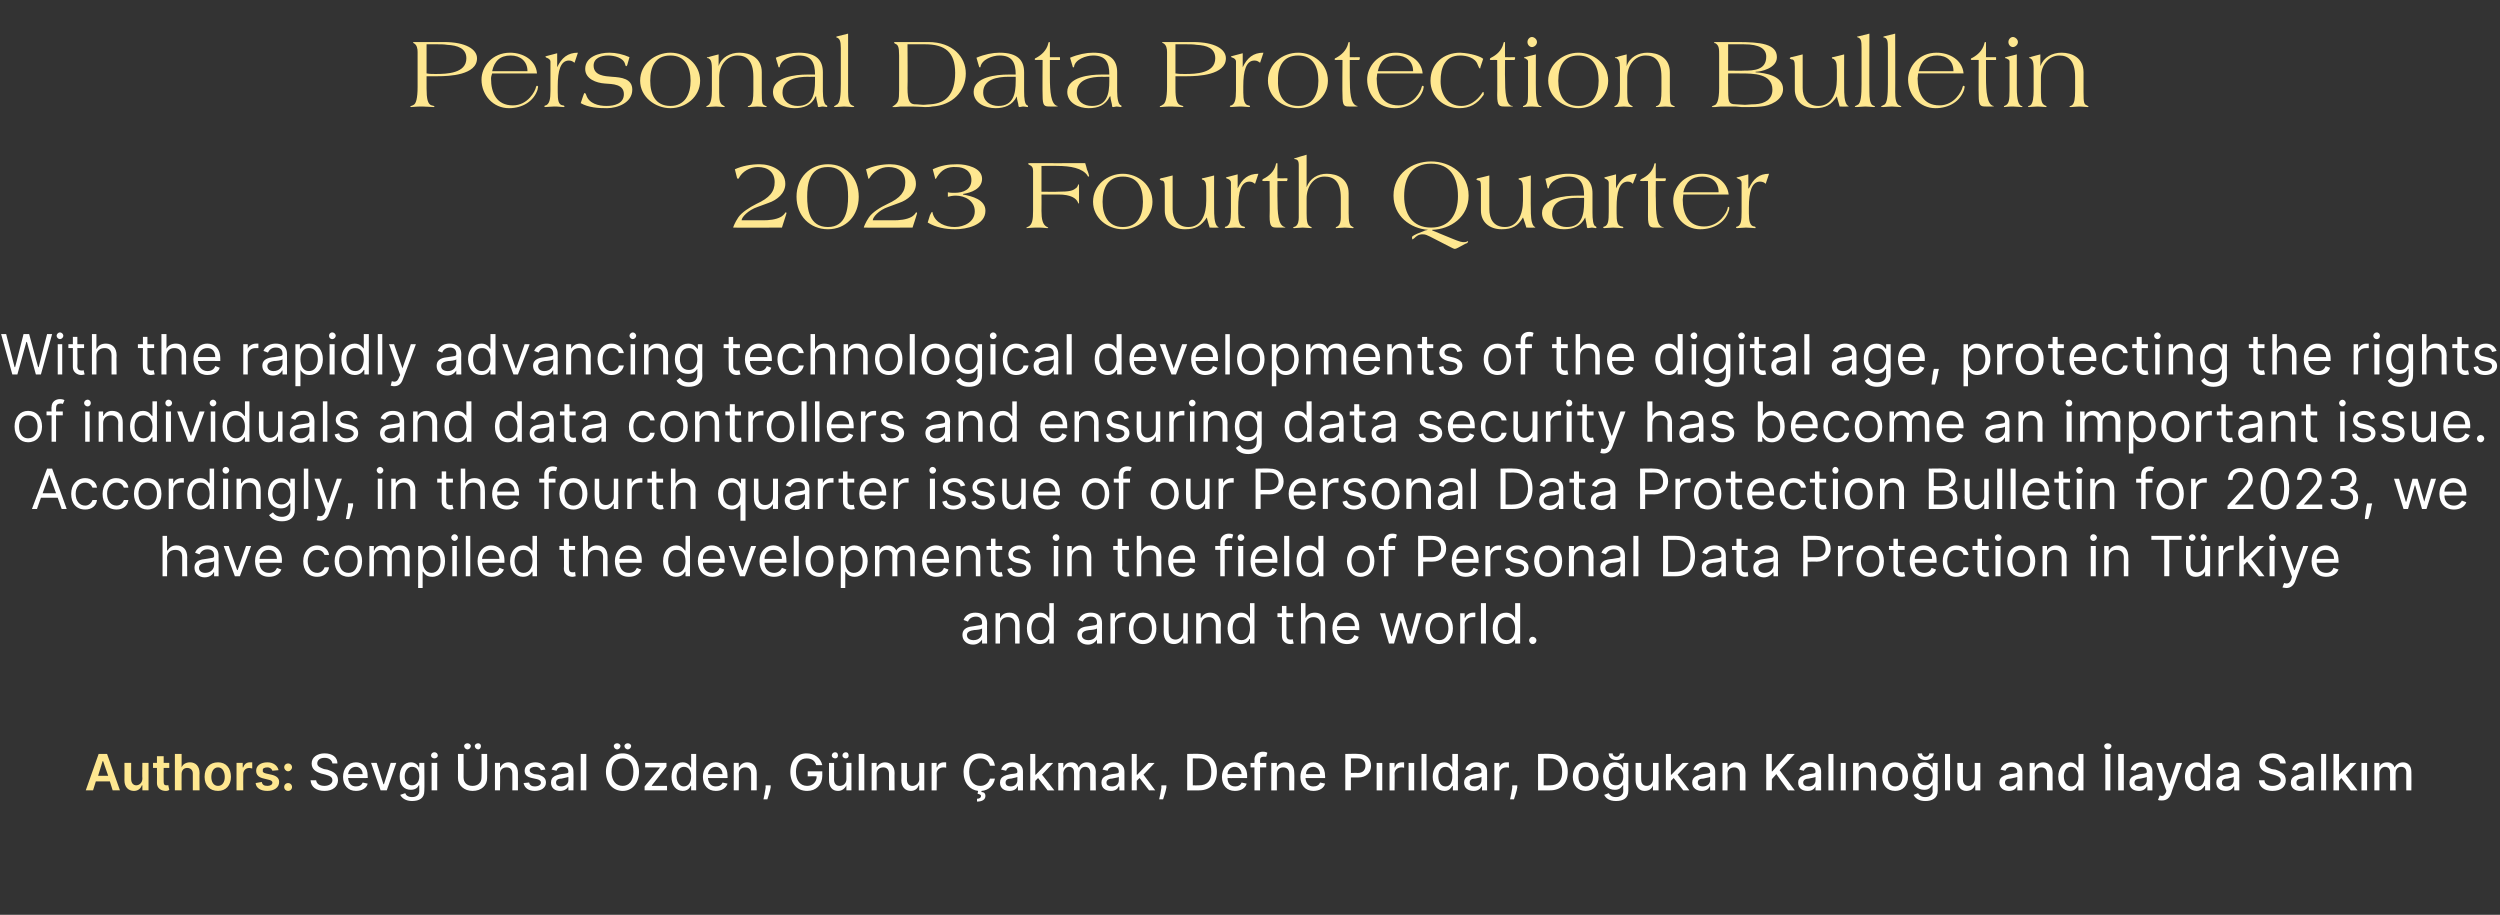
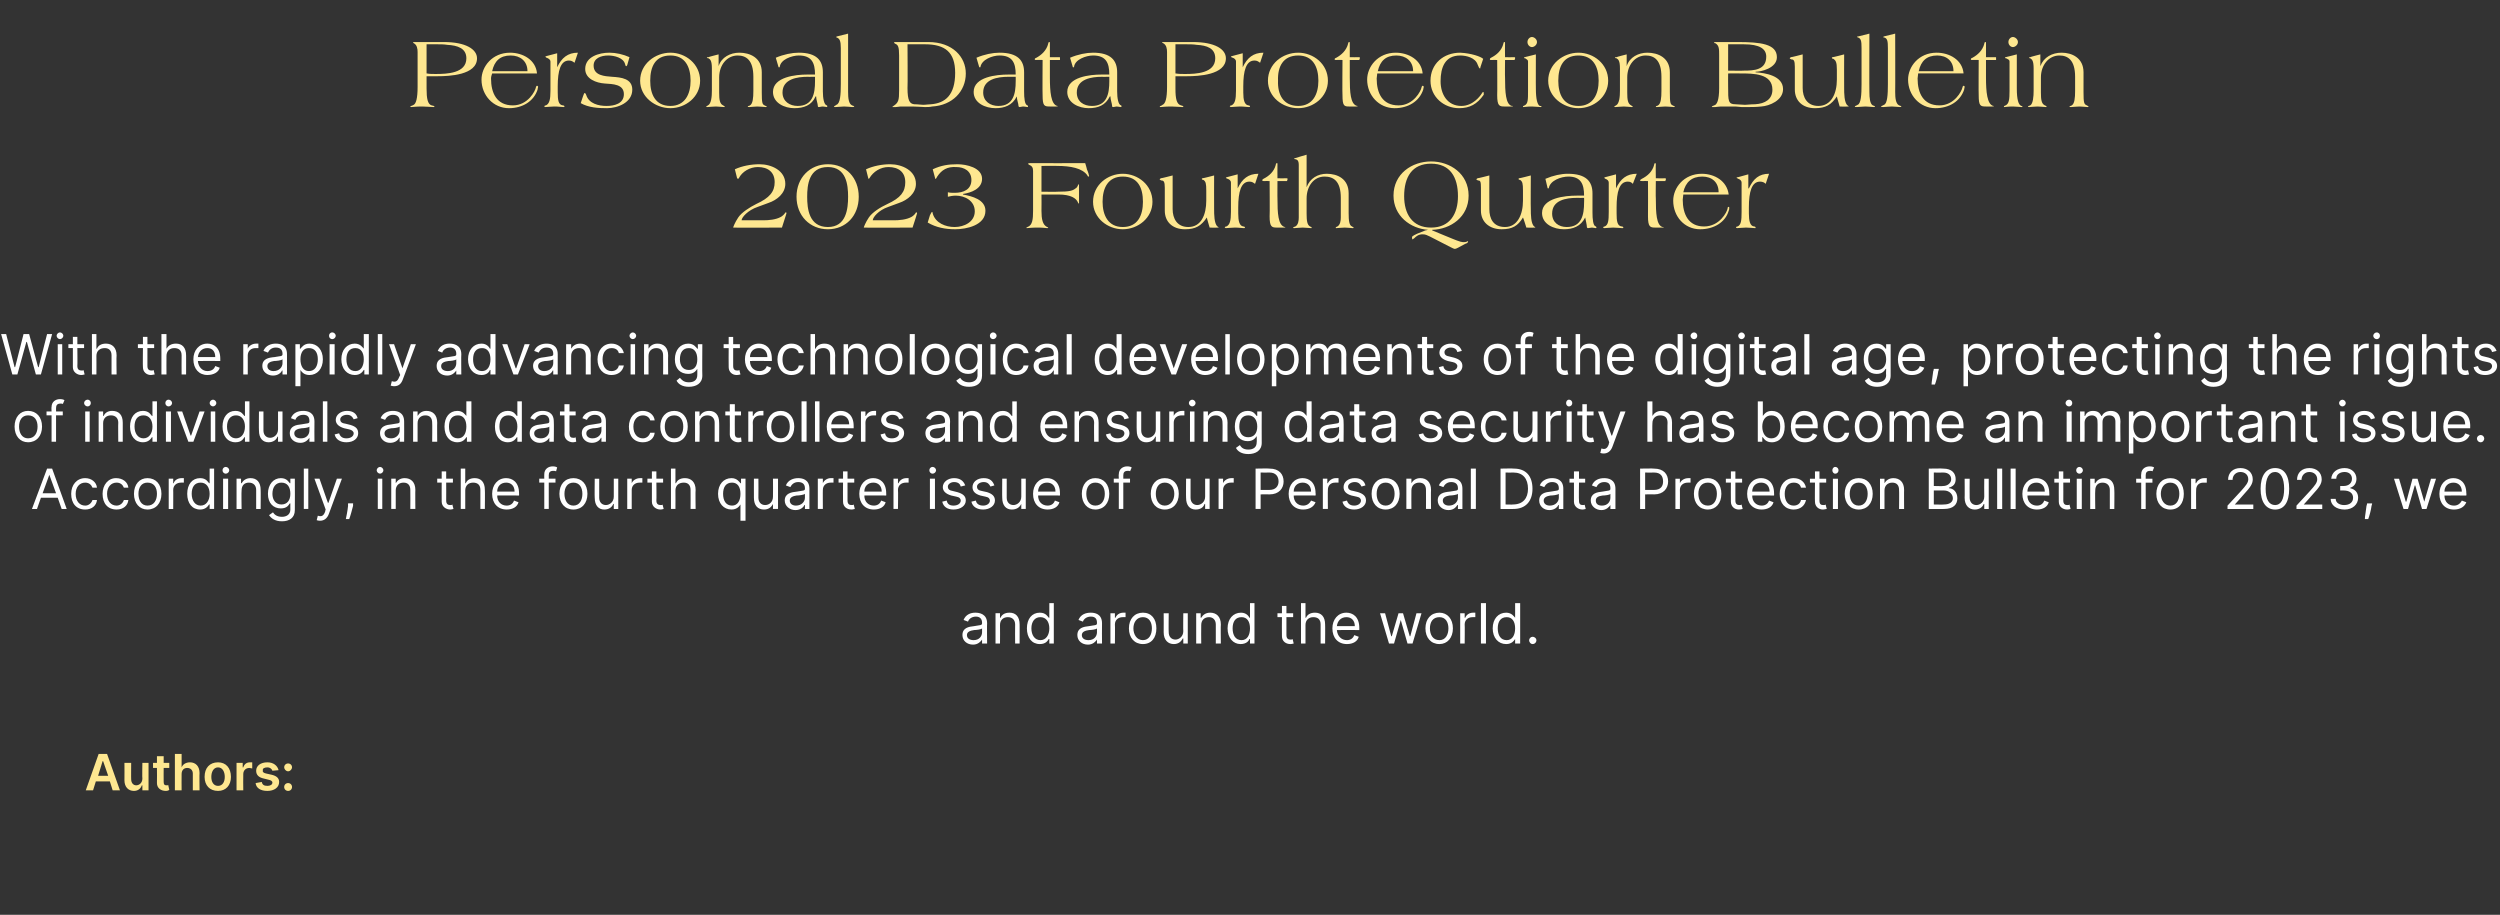
<svg xmlns="http://www.w3.org/2000/svg" version="1.1" width="446px" height="163.2px" viewBox="0 -6 446 163.2" style="top:-6px">
  <rect x="0" y="-6" width="446" height="163.2" fill="#333333" stroke="none" />
  <desc>Personal Data Protection Bulletin 2023 Fourth Quarter With the rapidly advancing technological developments of the di...</desc>
  <defs />
  <g id="Polygon129933">
-     <path d="m57.9 129.2c-.8 0-1.3.4-1.3 1c0 .6.7.8 1.2 1l.6.1c.9.3 1.9.7 1.9 1.9c0 1.1-.9 1.9-2.4 1.9c-1.5 0-2.4-.7-2.5-1.9h1c.1.7.7 1 1.5 1c.8 0 1.4-.4 1.4-1c0-.6-.5-.8-1.2-1l-.8-.2c-1-.3-1.7-.8-1.7-1.8c0-1.1 1-1.8 2.3-1.8c1.4 0 2.3.7 2.3 1.8h-.9c-.1-.6-.6-1-1.4-1zm3.3 3.4c0-1.5.9-2.6 2.3-2.6c1.1 0 2.1.7 2.1 2.5c.03-.01 0 .3 0 .3c0 0-3.46.03-3.5 0c.1 1 .6 1.5 1.4 1.5c.6 0 1-.2 1.2-.7l.9.2c-.2.8-1 1.3-2.1 1.3c-1.4 0-2.3-1-2.3-2.5zm3.5-.5c0-.7-.5-1.3-1.2-1.3c-.8 0-1.3.6-1.4 1.3h2.6zM69 135h-1.1l-1.7-4.9h1l1.2 3.8h.1l1.2-3.8h1L69 135zm2.4.8l.9-.3c.1.3.4.7 1.2.7c.8 0 1.3-.4 1.3-1.1v-1h-.1c-.1.3-.5.8-1.4.8c-1.2 0-2-.8-2-2.4c0-1.5.8-2.5 2-2.5c.9 0 1.3.6 1.4.9c.04-.02.1 0 .1 0v-.8h.9s.05 5 0 5c0 1.3-.9 1.8-2.2 1.8c-1.1 0-1.8-.5-2.1-1.1zm3.4-3.3c0-1-.4-1.7-1.3-1.7c-.8 0-1.3.8-1.3 1.7c0 1 .5 1.6 1.3 1.6c.8 0 1.3-.6 1.3-1.6zm2.2-2.4h1v4.9h-1v-4.9zm-.1-1.3c0-.4.3-.6.6-.6c.3 0 .6.2.6.6c0 .3-.3.5-.6.5c-.3 0-.6-.2-.6-.5zm10-.3s.03 4.26 0 4.3c0 1.3-1 2.3-2.6 2.3c-1.5 0-2.6-1-2.6-2.3c.03-.04 0-4.3 0-4.3h1s.02 4.18 0 4.2c0 .9.6 1.5 1.6 1.5c1 0 1.6-.6 1.6-1.5c.04-.02 0-4.2 0-4.2h1zm-4.1-1.4c0-.3.3-.5.6-.5c.3 0 .6.2.6.5c0 .3-.3.6-.6.6c-.3 0-.6-.3-.6-.6zm1.9 0c0-.3.3-.5.6-.5c.3 0 .5.2.5.5c0 .3-.2.6-.5.6c-.3 0-.6-.3-.6-.6zm4.5 7.9h-.9v-4.9h.9v.8h.1c.2-.5.7-.9 1.4-.9c1 0 1.7.7 1.7 1.9v3.1h-1s.03-3.01 0-3c0-.7-.4-1.1-1-1.1c-.7 0-1.2.4-1.2 1.2c.05-.02 0 2.9 0 2.9zm7.3-3.6c-.1-.3-.4-.6-1-.6c-.5 0-1 .2-1 .6c0 .4.3.5.8.7l.8.1c.9.3 1.3.7 1.3 1.4c0 .9-.8 1.5-2 1.5c-1.1 0-1.8-.5-2-1.4l1-.1c.1.5.5.7 1 .7c.7 0 1.1-.3 1.1-.7c0-.3-.3-.5-.7-.6l-.9-.2c-.9-.2-1.3-.6-1.3-1.3c0-.9.8-1.5 1.9-1.5c1 0 1.6.5 1.8 1.3l-.8.1zm1.8 2.2c0-1.1.9-1.3 1.8-1.5c.9-.1 1.3-.1 1.3-.4c0-.6-.3-.9-1-.9c-.6 0-1 .3-1.1.7l-.9-.2c.3-.9 1.1-1.3 2-1.3c.8 0 1.9.3 1.9 1.7c.04.04 0 3.3 0 3.3h-.9v-.7s-.03.03 0 0c-.2.4-.7.8-1.5.8c-.9 0-1.6-.5-1.6-1.5zm3.1-.4v-.6c-.2.1-.9.2-1.2.3c-.6 0-1 .2-1 .7c0 .5.4.7.9.7c.8 0 1.3-.5 1.3-1.1zm3.2 1.8h-1v-6.5h1v6.5zm6.5.1c-1.7 0-3-1.3-3-3.4c0-2.1 1.3-3.3 3-3.3c1.6 0 2.9 1.2 2.9 3.3c0 2.1-1.3 3.4-2.9 3.4zm0-5.8c-1.2 0-2 .8-2 2.4c0 1.6.8 2.5 2 2.5c1.1 0 1.9-.9 1.9-2.5c0-1.6-.8-2.4-1.9-2.4zm-1.6-2.2c0-.3.3-.5.6-.5c.3 0 .6.2.6.5c0 .3-.3.6-.6.6c-.3 0-.6-.3-.6-.6zm1.9 0c0-.3.3-.5.6-.5c.3 0 .6.2.6.5c0 .3-.3.6-.6.6c-.3 0-.6-.3-.6-.6zm3.6 7.2l2.7-3.3v-.1h-2.6v-.8h3.8v.7l-2.6 3.3v.1h2.7v.8h-4v-.7zm4.8-1.7c0-1.6.8-2.6 2-2.6c.9 0 1.3.6 1.4.9c.03-.02.1 0 .1 0v-2.4h.9v6.5h-.9v-.8s-.07.03-.1 0c-.1.3-.5.9-1.4.9c-1.2 0-2-1-2-2.5zm3.5-.1c0-1-.4-1.7-1.3-1.7c-.8 0-1.3.8-1.3 1.7c0 1 .5 1.8 1.3 1.8c.8 0 1.3-.7 1.3-1.8zm2.1.1c0-1.5.9-2.6 2.3-2.6c1.1 0 2.1.7 2.1 2.5c.02-.01 0 .3 0 .3c0 0-3.47.03-3.5 0c.1 1 .6 1.5 1.4 1.5c.6 0 1-.2 1.2-.7l.9.2c-.3.8-1 1.3-2.1 1.3c-1.4 0-2.3-1-2.3-2.5zm3.5-.5c0-.7-.5-1.3-1.2-1.3c-.8 0-1.3.6-1.4 1.3h2.6zm2.9 2.9h-.9v-4.9h.9v.8h.1c.2-.5.7-.9 1.4-.9c1 0 1.7.7 1.7 1.9v3.1h-1s.03-3.01 0-3c0-.7-.4-1.1-1-1.1c-.7 0-1.2.4-1.2 1.2c.04-.02 0 2.9 0 2.9zm5.7-.6c-.1.8-.5 1.8-.6 2.2h-.7c.1-.4.3-1.3.4-2.1c-.04-.04 0-.4 0-.4h.9s-.04.35 0 .3zm6.4-5.1c-1.1 0-1.9.8-1.9 2.4c0 1.6.8 2.5 2 2.5c1 0 1.7-.7 1.7-1.7c.04-.04-1.6 0-1.6 0v-.9h2.6v.8c0 1.6-1.1 2.7-2.7 2.7c-1.8 0-3-1.3-3-3.4c0-2.1 1.2-3.3 2.9-3.3c1.4 0 2.5.8 2.8 2.1h-1.1c-.2-.8-.8-1.2-1.7-1.2zm7.1.8h.9v4.9h-.9v-.9s-.05.05 0 0c-.3.6-.8 1-1.5 1c-1 0-1.6-.7-1.6-1.9c-.02.01 0-3.1 0-3.1h.9s.03 2.99 0 3c0 .7.4 1.1 1 1.1c.6 0 1.2-.4 1.2-1.2v-2.9zm-2.6-1.3c0-.4.3-.6.6-.6c.3 0 .5.2.5.6c0 .3-.2.5-.5.5c-.3 0-.6-.2-.6-.5zm1.9 0c0-.4.3-.6.6-.6c.3 0 .5.2.5.6c0 .3-.2.5-.5.5c-.3 0-.6-.2-.6-.5zm3.9 6.2h-1v-6.5h1v6.5zm2.2 0h-.9v-4.9h.9v.8s.04-.01 0 0c.3-.5.8-.9 1.5-.9c1 0 1.7.7 1.7 1.9c-.04-.03 0 3.1 0 3.1h-1v-3c0-.7-.4-1.1-1-1.1c-.7 0-1.2.4-1.2 1.2c.02-.02 0 2.9 0 2.9zm7.6-4.9h.9v4.9h-.9v-.9s-.08.05-.1 0c-.2.6-.7 1-1.4 1c-1 0-1.7-.7-1.7-1.9c.04.01 0-3.1 0-3.1h1v3c0 .7.4 1.1 1 1.1c.5 0 1.2-.4 1.2-1.2c-.05-.04 0-2.9 0-2.9zm2.2 0h.9v.8s.07-.03.1 0c.1-.6.6-.9 1.2-.9h.4v1c-.1-.1-.3-.1-.5-.1c-.7 0-1.2.5-1.2 1.1c.05 0 0 3 0 3h-.9v-4.9zm10.4.5c-.2-.9-.9-1.3-1.7-1.3c-1.2 0-2 .8-2 2.4c0 1.6.8 2.5 2 2.5c.8 0 1.5-.5 1.7-1.3h.9c-.2 1.2-1.1 2.1-2.4 2.2v.2c.4 0 .7.2.7.7c0 .6-.5 1-1.5 1v-.5c.4 0 .7-.2.7-.4c.1-.3-.2-.4-.6-.5l.1-.5c-1.5-.2-2.6-1.4-2.6-3.4c0-2.1 1.3-3.3 2.9-3.3c1.4 0 2.5.8 2.7 2.2h-.9zm1.8 3c0-1.1 1-1.3 1.9-1.5c.9-.1 1.2-.1 1.2-.4c0-.6-.3-.9-.9-.9c-.6 0-1 .3-1.1.7l-.9-.2c.3-.9 1.1-1.3 2-1.3c.8 0 1.9.3 1.9 1.7c.01.04 0 3.3 0 3.3h-.9v-.7s-.07.03-.1 0c-.1.4-.6.8-1.4.8c-1 0-1.7-.5-1.7-1.5zm3.1-.4v-.6c-.1.1-.8.2-1.1.3c-.6 0-1 .2-1 .7c0 .5.4.7.9.7c.8 0 1.2-.5 1.2-1.1zm2.3-4.7h.9v3.7h.1l2-2.1h1.1l-2 2.1l2.2 2.8h-1.2l-1.7-2.2l-.5.5v1.7h-.9v-6.5zm5 1.6h.9v.8h.1c.2-.6.7-.9 1.3-.9c.7 0 1.1.3 1.3.9h.1c.2-.5.7-.9 1.4-.9c.9 0 1.6.6 1.6 1.7c-.04 0 0 3.3 0 3.3h-1v-3.2c0-.7-.4-1-.9-1c-.6 0-1 .5-1 1.1v3.1h-1s.05-3.27 0-3.3c0-.5-.3-.9-.9-.9c-.5 0-1 .5-1 1.2c.04-.03 0 3 0 3h-.9v-4.9zm7.7 3.5c0-1.1 1-1.3 1.9-1.5c.9-.1 1.2-.1 1.2-.4c0-.6-.3-.9-.9-.9c-.6 0-1 .3-1.1.7l-.9-.2c.3-.9 1.1-1.3 2-1.3c.8 0 1.9.3 1.9 1.7c-.01.04 0 3.3 0 3.3h-.9v-.7s-.08.03-.1 0c-.2.4-.6.8-1.4.8c-1 0-1.7-.5-1.7-1.5zm3.1-.4v-.6c-.1.1-.8.2-1.2.3c-.5 0-1 .2-1 .7c0 .5.4.7 1 .7c.8 0 1.2-.5 1.2-1.1zm2.3-4.7h.9v3.7h.1l2-2.1h1.1l-2 2.1l2.1 2.8H205l-1.7-2.2l-.5.5v1.7h-.9v-6.5zm6.2 5.9c-.1.8-.5 1.8-.6 2.2h-.7c.1-.4.3-1.3.4-2.1c-.04-.04 0-.4 0-.4h.9s-.04.35 0 .3zm3.7.6v-6.5s2.2-.05 2.2 0c1.9 0 3.1 1.2 3.1 3.2c0 2.1-1.2 3.3-3.2 3.3h-2.1zm2.1-.9c1.5 0 2.2-.8 2.2-2.4c0-1.5-.7-2.4-2.2-2.4c.04.01-1.1 0-1.1 0v4.8s1.08.03 1.1 0zm4.1-1.5c0-1.5.9-2.6 2.3-2.6c1.1 0 2.2.7 2.2 2.5c-.04-.01 0 .3 0 .3c0 0-3.53.03-3.5 0c0 1 .5 1.5 1.4 1.5c.5 0 .9-.2 1.1-.7l.9.2c-.2.8-1 1.3-2.1 1.3c-1.4 0-2.3-1-2.3-2.5zm3.5-.5c0-.7-.5-1.3-1.2-1.3c-.8 0-1.3.6-1.3 1.3h2.5zm4.4-1.2h-1.1v4.1h-1v-4.1h-.7v-.8h.7s.04-.58 0-.6c0-.9.7-1.4 1.5-1.4c.4 0 .7.1.8.2l-.2.7h-.5c-.4 0-.6.2-.6.6v.5h1.1v.8zm1.9 4.1h-1v-4.9h1v.8s.02-.01 0 0c.2-.5.7-.9 1.5-.9c1 0 1.6.7 1.6 1.9c.04-.03 0 3.1 0 3.1h-.9s-.02-3.01 0-3c0-.7-.4-1.1-1.1-1.1c-.6 0-1.1.4-1.1 1.2v2.9zm4.2-2.4c0-1.5.9-2.6 2.3-2.6c1.1 0 2.1.7 2.1 2.5c.04-.01 0 .3 0 .3c0 0-3.45.03-3.5 0c.1 1 .6 1.5 1.4 1.5c.6 0 1-.2 1.2-.7l.9.2c-.2.8-1 1.3-2.1 1.3c-1.4 0-2.3-1-2.3-2.5zm3.5-.5c0-.7-.5-1.3-1.2-1.3c-.8 0-1.3.6-1.3 1.3h2.5zm4.5-3.6s2.3-.05 2.3 0c1.5 0 2.3.9 2.3 2.1c0 1.2-.8 2.1-2.3 2.1H241v2.3h-1v-6.5zm2.2 3.4c1 0 1.4-.6 1.4-1.3c0-.8-.4-1.3-1.4-1.3H241v2.6s1.2-.04 1.2 0zm3.4-1.8h1v4.9h-1v-4.9zm2.3 0h.9v.8s.05-.03.1 0c.1-.6.6-.9 1.2-.9h.4v1c-.1-.1-.3-.1-.5-.1c-.7 0-1.2.5-1.2 1.1c.04 0 0 3 0 3h-.9v-4.9zm3.4 0h1v4.9h-1v-4.9zm3.2 4.9h-.9v-6.5h.9v6.5zm1.1-2.4c0-1.6.9-2.6 2.1-2.6c.9 0 1.2.6 1.4.9c-.02-.02 0 0 0 0v-2.4h1v6.5h-.9v-.8s-.12.03-.1 0c-.2.3-.5.9-1.4.9c-1.2 0-2.1-1-2.1-2.5zm3.5-.1c0-1-.4-1.7-1.2-1.7c-.9 0-1.3.8-1.3 1.7c0 1 .4 1.8 1.3 1.8c.8 0 1.2-.7 1.2-1.8zm2.1 1.1c0-1.1 1-1.3 1.9-1.5c.9-.1 1.2-.1 1.2-.4c0-.6-.3-.9-.9-.9c-.6 0-1 .3-1.1.7l-.9-.2c.3-.9 1.1-1.3 2-1.3c.8 0 1.9.3 1.9 1.7v3.3h-.9v-.7s-.07.03-.1 0c-.2.4-.6.8-1.4.8c-1 0-1.7-.5-1.7-1.5zm3.1-.4v-.6c-.1.1-.8.2-1.1.3c-.6 0-1 .2-1 .7c0 .5.3.7.9.7c.8 0 1.2-.5 1.2-1.1zm2.3-3.1h.9v.8s.05-.03 0 0c.2-.6.7-.9 1.3-.9h.4v1c-.1-.1-.3-.1-.5-.1c-.7 0-1.2.5-1.2 1.1c.03 0 0 3 0 3h-.9v-4.9zm4.1 4.3c-.1.8-.5 1.8-.6 2.2h-.7c.1-.4.3-1.3.4-2.1c-.04-.04 0-.4 0-.4h.9s-.04.35 0 .3zm3.7.6v-6.5s2.2-.05 2.2 0c1.9 0 3.1 1.2 3.1 3.2c0 2.1-1.2 3.3-3.2 3.3h-2.1zm2.1-.9c1.5 0 2.2-.8 2.2-2.4c0-1.5-.7-2.4-2.2-2.4c.04.01-1.1 0-1.1 0v4.8s1.08.03 1.1 0zm4.1-1.5c0-1.6.9-2.6 2.3-2.6c1.4 0 2.3 1 2.3 2.6c0 1.5-.9 2.5-2.3 2.5c-1.4 0-2.3-1-2.3-2.5zm3.6 0c0-1-.4-1.8-1.3-1.8c-.9 0-1.3.8-1.3 1.8c0 .9.4 1.7 1.3 1.7c.9 0 1.3-.8 1.3-1.7zm2 3.2l.8-.3c.2.3.5.7 1.3.7c.7 0 1.3-.4 1.3-1.1c-.03-.03 0-1 0-1h-.1c-.2.3-.5.8-1.4.8c-1.2 0-2.1-.8-2.1-2.4c0-1.5.9-2.5 2.1-2.5c.9 0 1.3.6 1.4.9c.02-.02.1 0 .1 0v-.8h.9s.03 5 0 5c0 1.3-.9 1.8-2.2 1.8c-1.2 0-1.8-.5-2.1-1.1zm3.4-3.3c0-1-.5-1.7-1.3-1.7c-.9 0-1.3.8-1.3 1.7c0 1 .4 1.6 1.3 1.6c.8 0 1.3-.6 1.3-1.6zm.2-4.1c0 .7-.6 1.2-1.4 1.2c-.9 0-1.4-.5-1.4-1.2h.7c0 .3.2.6.7.6c.4 0 .6-.3.6-.6h.8zm5.1 1.7h1v4.9h-1v-.9s-.01.05 0 0c-.2.6-.7 1-1.5 1c-.9 0-1.6-.7-1.6-1.9v-3.1h1s-.04 2.99 0 3c0 .7.4 1.1 1 1.1c.5 0 1.1-.4 1.1-1.2c.02-.04 0-2.9 0-2.9zm2.3-1.6h.9v3.7h.1l2-2.1h1.1l-2 2.1l2.1 2.8h-1.1l-1.7-2.2l-.5.5v1.7h-.9v-6.5zm4.7 5.1c0-1.1 1-1.3 1.9-1.5c.9-.1 1.3-.1 1.3-.4c0-.6-.4-.9-1-.9c-.6 0-1 .3-1.1.7l-.9-.2c.3-.9 1.1-1.3 2-1.3c.8 0 1.9.3 1.9 1.7c.02.04 0 3.3 0 3.3h-.9v-.7s-.05.03-.1 0c-.1.4-.6.8-1.4.8c-.9 0-1.7-.5-1.7-1.5zm3.2-.4v-.6c-.2.1-.9.2-1.2.3c-.6 0-1 .2-1 .7c0 .5.4.7.9.7c.8 0 1.3-.5 1.3-1.1zm3.1 1.8h-.9v-4.9h.9v.8h.1c.2-.5.7-.9 1.4-.9c1 0 1.7.7 1.7 1.9v3.1h-1s.03-3.01 0-3c0-.7-.4-1.1-1-1.1c-.7 0-1.2.4-1.2 1.2c.05-.02 0 2.9 0 2.9zm6.9-6.5h1v3.1h.1l2.7-3.1h1.3l-2.7 2.9l2.7 3.6H319l-2.1-2.9l-.8.9v2h-1v-6.5zm5.7 5.1c0-1.1 1-1.3 1.9-1.5c.9-.1 1.2-.1 1.2-.4c0-.6-.3-.9-.9-.9c-.7 0-1 .3-1.2.7l-.8-.2c.3-.9 1.1-1.3 2-1.3c.8 0 1.9.3 1.9 1.7c-.02.04 0 3.3 0 3.3h-1v-.7s.01.03 0 0c-.2.4-.6.8-1.4.8c-1 0-1.7-.5-1.7-1.5zm3.1-.4v-.6c-.1.1-.8.2-1.2.3c-.5 0-1 .2-1 .7c0 .5.4.7 1 .7c.8 0 1.2-.5 1.2-1.1zm3.2 1.8h-.9v-6.5h.9v6.5zm1.3-4.9h.9v4.9h-.9v-4.9zm3.2 4.9h-1v-4.9h1v.8s.01-.01 0 0c.2-.5.7-.9 1.5-.9c1 0 1.6.7 1.6 1.9c.03-.03 0 3.1 0 3.1h-.9s-.02-3.01 0-3c0-.7-.4-1.1-1.1-1.1c-.6 0-1.1.4-1.1 1.2v2.9zm4.2-2.4c0-1.6.9-2.6 2.3-2.6c1.4 0 2.3 1 2.3 2.6c0 1.5-.9 2.5-2.3 2.5c-1.4 0-2.3-1-2.3-2.5zm3.6 0c0-1-.4-1.8-1.3-1.8c-.9 0-1.3.8-1.3 1.8c0 .9.4 1.7 1.3 1.7c.9 0 1.3-.8 1.3-1.7zm2 3.2l.8-.3c.2.3.5.7 1.3.7c.7 0 1.3-.4 1.3-1.1c-.05-.03 0-1 0-1h-.1c-.2.3-.5.8-1.4.8c-1.2 0-2.1-.8-2.1-2.4c0-1.5.9-2.5 2.1-2.5c.9 0 1.2.6 1.4.9c0-.02.1 0 .1 0v-.8h.9v5c0 1.3-1 1.8-2.2 1.8c-1.2 0-1.8-.5-2.1-1.1zm3.4-3.3c0-1-.5-1.7-1.3-1.7c-.9 0-1.3.8-1.3 1.7c0 1 .4 1.6 1.3 1.6c.8 0 1.3-.6 1.3-1.6zm.2-4.1c0 .7-.6 1.2-1.5 1.2c-.8 0-1.4-.5-1.4-1.2h.8c0 .3.2.6.6.6c.5 0 .7-.3.7-.6h.8zm2.9 6.6h-.9v-6.5h.9v6.5zm4.4-4.9h1v4.9h-.9v-.9s-.1.05-.1 0c-.2.6-.7 1-1.5 1c-.9 0-1.6-.7-1.6-1.9c.03.01 0-3.1 0-3.1h1s-.02 2.99 0 3c0 .7.4 1.1 1 1.1c.5 0 1.1-.4 1.1-1.2c.04-.04 0-2.9 0-2.9zm4.4 3.5c0-1.1 1-1.3 1.9-1.5c.9-.1 1.3-.1 1.3-.4c0-.6-.4-.9-1-.9c-.6 0-1 .3-1.1.7l-.9-.2c.3-.9 1.1-1.3 2-1.3c.8 0 1.9.3 1.9 1.7c.01.04 0 3.3 0 3.3h-.9v-.7s-.06.03-.1 0c-.1.4-.6.8-1.4.8c-.9 0-1.7-.5-1.7-1.5zm3.2-.4v-.6c-.2.1-.9.2-1.2.3c-.6 0-1 .2-1 .7c0 .5.4.7.9.7c.8 0 1.3-.5 1.3-1.1zm3.1 1.8h-.9v-4.9h.9v.8h.1c.2-.5.7-.9 1.4-.9c1 0 1.7.7 1.7 1.9c-.02-.03 0 3.1 0 3.1h-1s.02-3.01 0-3c0-.7-.4-1.1-1-1.1c-.7 0-1.2.4-1.2 1.2c.04-.02 0 2.9 0 2.9zm4.2-2.4c0-1.6.9-2.6 2.1-2.6c.9 0 1.2.6 1.4.9c.02-.02.1 0 .1 0v-2.4h.9v6.5h-.9v-.8s-.08.03-.1 0c-.2.3-.5.9-1.4.9c-1.2 0-2.1-1-2.1-2.5zm3.6-.1c0-1-.5-1.7-1.3-1.7c-.9 0-1.3.8-1.3 1.7c0 1 .5 1.8 1.3 1.8c.8 0 1.3-.7 1.3-1.8zm5.7 2.5h-.9v-6.5h.9v6.5zm-1.1-7.9c0-.3.3-.5.6-.5c.4 0 .7.2.7.5c0 .3-.3.6-.7.6c-.3 0-.6-.3-.6-.6zm3.5 7.9h-1v-6.5h1v6.5zm1-1.4c0-1.1 1-1.3 1.9-1.5c.9-.1 1.2-.1 1.2-.4c0-.6-.3-.9-.9-.9c-.6 0-1 .3-1.1.7l-.9-.2c.3-.9 1.1-1.3 2-1.3c.8 0 1.9.3 1.9 1.7c-.01.04 0 3.3 0 3.3h-.9v-.7s-.08.03-.1 0c-.2.4-.6.8-1.4.8c-1 0-1.7-.5-1.7-1.5zm3.1-.4v-.6c-.1.1-.8.2-1.1.3c-.6 0-1.1.2-1.1.7c0 .5.4.7 1 .7c.8 0 1.2-.5 1.2-1.1zm2 3.5l.3-.8c.5.2.8.1 1.1-.5c-.02-.01.1-.3.1-.3l-1.8-5h1l1.3 3.8l1.3-3.8h1s-2.04 5.55-2 5.6c-.3.7-.8 1.1-1.6 1.1c-.3 0-.5 0-.7-.1zm4.8-4.1c0-1.6.9-2.6 2.1-2.6c.9 0 1.2.6 1.4.9c-.03-.02 0 0 0 0v-2.4h1v6.5h-.9v-.8s-.13.03-.1 0c-.2.3-.6.9-1.4.9c-1.2 0-2.1-1-2.1-2.5zm3.5-.1c0-1-.4-1.7-1.2-1.7c-.9 0-1.3.8-1.3 1.7c0 1 .4 1.8 1.3 1.8c.8 0 1.2-.7 1.2-1.8zm2.1 1.1c0-1.1 1-1.3 1.9-1.5c.9-.1 1.2-.1 1.2-.4c0-.6-.3-.9-.9-.9c-.6 0-1 .3-1.1.7l-.9-.2c.3-.9 1.1-1.3 2-1.3c.8 0 1.9.3 1.9 1.7v3.3h-.9v-.7s-.07.03-.1 0c-.2.4-.6.8-1.4.8c-1 0-1.7-.5-1.7-1.5zm3.1-.4v-.6c-.1.1-.8.2-1.1.3c-.6 0-1 .2-1 .7c0 .5.3.7.9.7c.8 0 1.2-.5 1.2-1.1zm6.9-4c-.8 0-1.3.4-1.3 1c0 .6.7.8 1.2 1l.7.1c.8.3 1.8.7 1.8 1.9c0 1.1-.8 1.9-2.4 1.9c-1.4 0-2.4-.7-2.4-1.9h1c0 .7.7 1 1.4 1c.9 0 1.5-.4 1.5-1c0-.6-.6-.8-1.3-1l-.7-.2c-1.1-.3-1.8-.8-1.8-1.8c0-1.1 1.1-1.8 2.4-1.8c1.3 0 2.2.7 2.3 1.8h-1c-.1-.6-.6-1-1.4-1zm3.3 4.4c0-1.1 1-1.3 1.9-1.5c.9-.1 1.2-.1 1.2-.4c0-.6-.3-.9-.9-.9c-.6 0-1 .3-1.1.7l-.9-.2c.3-.9 1.1-1.3 2-1.3c.8 0 1.9.3 1.9 1.7v3.3h-.9v-.7s-.07.03-.1 0c-.2.4-.6.8-1.4.8c-1 0-1.7-.5-1.7-1.5zm3.1-.4v-.6c-.1.1-.8.2-1.1.3c-.6 0-1 .2-1 .7c0 .5.3.7.9.7c.8 0 1.2-.5 1.2-1.1zm3.2 1.8h-.9v-6.5h.9v6.5zm1.3-6.5h1v3.7l2-2.1h1.1l-1.9 2.1l2.1 2.8h-1.2l-1.7-2.2l-.4.5v1.7h-1v-6.5zm5 1.6h1v4.9h-1v-4.9zm2.3 0h.9v.8s.04-.01 0 0c.2-.6.7-.9 1.4-.9c.6 0 1.1.3 1.3.9c.3-.5.8-.9 1.5-.9c.9 0 1.5.6 1.5 1.7c.03 0 0 3.3 0 3.3h-.9s-.02-3.21 0-3.2c0-.7-.4-1-.9-1c-.7 0-1 .5-1 1.1c-.03-.03 0 3.1 0 3.1h-1s.02-3.27 0-3.3c0-.5-.3-.9-.9-.9c-.5 0-1 .5-1 1.2v3h-.9v-4.9z" stroke="none" fill="#fff" />
-   </g>
+     </g>
  <g id="Polygon129932">
    <path d="m15.3 135l2.3-6.5h1.5l2.3 6.5h-1.3l-.5-1.6h-2.5l-.5 1.6h-1.3zm4-2.6l-.9-2.6h-.1l-.8 2.6h1.8zm6.1-2.3h1.1v4.9h-1.1v-.9s-.06.02-.1 0c-.2.6-.7 1-1.4 1c-1 0-1.7-.7-1.7-1.9c.02.01 0-3.1 0-3.1h1.2s-.02 2.93 0 2.9c0 .7.4 1.1.9 1.1c.5 0 1.1-.4 1.1-1.2c-.05.03 0-2.8 0-2.8zm4.8.9h-1s-.02 2.52 0 2.5c0 .5.2.6.5.6c.2 0 .3 0 .3-.1l.2.9c-.1.1-.3.2-.6.2c-.9 0-1.6-.5-1.6-1.4c.03.01 0-2.7 0-2.7h-.7v-.9h.7v-1.2h1.2v1.2h1v.9zm2.2 4h-1.2v-6.5h1.2v2.4s.01.02 0 0c.2-.5.7-.9 1.5-.9c1 0 1.7.7 1.7 1.9c-.04-.03 0 3.1 0 3.1h-1.2v-3c0-.6-.4-1-1-1c-.6 0-1 .4-1 1.1c-.02.02 0 2.9 0 2.9zm4.1-2.4c0-1.6.9-2.6 2.4-2.6c1.4 0 2.3 1 2.3 2.6c0 1.5-.9 2.5-2.3 2.5c-1.5 0-2.4-1-2.4-2.5zm3.6 0c0-.9-.4-1.7-1.2-1.7c-.8 0-1.2.8-1.2 1.7c0 .9.4 1.6 1.2 1.6c.8 0 1.2-.7 1.2-1.6zm2.1-2.5h1.1v.8h.1c.2-.6.6-.9 1.2-.9h.4v1.1c-.1 0-.3-.1-.5-.1c-.7 0-1.1.5-1.1 1.1c-.03.01 0 2.9 0 2.9h-1.2v-4.9zm6.4 1.4c-.1-.3-.4-.6-.9-.6c-.5 0-.9.2-.8.5c-.1.3.1.5.6.6l.9.2c.9.2 1.4.6 1.4 1.3c0 1-.9 1.6-2.1 1.6c-1.2 0-2-.5-2.1-1.4l1.1-.2c.1.5.4.7 1 .7c.5 0 .9-.2.9-.6c0-.2-.2-.4-.7-.5l-.8-.2c-1-.2-1.4-.7-1.4-1.4c0-.9.8-1.5 2-1.5c1.1 0 1.8.6 2 1.4l-1.1.1zm2.1 2.9c0-.4.3-.7.7-.7c.4 0 .7.3.7.7c0 .4-.3.7-.7.7c-.4 0-.7-.3-.7-.7zm0-3.5c0-.4.3-.7.7-.7c.4 0 .7.3.7.7c0 .3-.3.7-.7.7c-.4 0-.7-.4-.7-.7z" stroke="none" fill="#fee790" />
  </g>
  <g id="Polygon129931">
    <path d="m171.7 107.3c0-1.3 1.1-1.5 2.1-1.6c1-.2 1.4-.1 1.4-.5v-.1c0-.7-.4-1.1-1.1-1.1c-.8 0-1.3.5-1.4.9l-.8-.3c.4-1 1.3-1.3 2.1-1.3c.7 0 2.1.2 2.1 1.9c-.04.03 0 3.6 0 3.6h-.9v-.7s-.02-.02 0 0c-.2.3-.7.9-1.6.9c-1.1 0-1.9-.7-1.9-1.7zm3.5-.5v-.7c-.1.2-1.1.3-1.4.3c-.7.1-1.3.3-1.3.9c0 .6.5.9 1.2.9c1 0 1.5-.7 1.5-1.4zm3.2 2h-.8v-5.4h.8v.8s.08.02.1 0c.2-.5.7-.9 1.6-.9c1.1 0 1.8.7 1.8 2.1c.01-.04 0 3.4 0 3.4h-.8s-.03-3.39 0-3.4c0-.8-.5-1.3-1.3-1.3c-.8 0-1.4.5-1.4 1.4c.03.04 0 3.3 0 3.3zm4.8-2.7c0-1.7.9-2.8 2.3-2.8c1.1 0 1.4.7 1.6.9c0 .03.1 0 .1 0v-2.6h.8v7.2h-.8v-.8s-.1-.02-.1 0c-.2.3-.5.9-1.6.9c-1.4 0-2.3-1.1-2.3-2.8zm4 0c0-1.2-.6-2-1.6-2c-1 0-1.6.8-1.6 2c0 1.2.6 2.1 1.6 2.1c1 0 1.6-.9 1.6-2.1zm5 1.2c0-1.3 1.1-1.5 2.1-1.6c1-.2 1.4-.1 1.4-.5v-.1c0-.7-.3-1.1-1.1-1.1c-.8 0-1.3.5-1.4.9l-.8-.3c.4-1 1.3-1.3 2.2-1.3c.7 0 2 .2 2 1.9c-.03.03 0 3.6 0 3.6h-.9v-.7s-.01-.02 0 0c-.2.3-.7.9-1.6.9c-1.1 0-1.9-.7-1.9-1.7zm3.5-.5v-.7c-.1.2-1.1.3-1.4.3c-.7.1-1.3.3-1.3.9c0 .6.5.9 1.2.9c1 0 1.5-.7 1.5-1.4zm2.4-3.4h.8v.8h.1c.2-.5.7-.9 1.4-.9h.4v.8h-.5c-.8 0-1.4.5-1.4 1.3c.04-.03 0 3.4 0 3.4h-.8v-5.4zm3.3 2.7c0-1.7 1-2.8 2.5-2.8c1.5 0 2.4 1.1 2.4 2.8c0 1.7-.9 2.8-2.4 2.8c-1.5 0-2.5-1.1-2.5-2.8zm4.1 0c0-1.1-.5-2-1.6-2c-1.1 0-1.7.9-1.7 2c0 1.1.6 2.1 1.7 2.1c1.1 0 1.6-1 1.6-2.1zm5.6-2.7h.8v5.4h-.8v-.9h-.1c-.3.6-.8 1-1.6 1c-1 0-1.8-.7-1.8-2.1c.02.03 0-3.4 0-3.4h.9s-.04 3.38 0 3.4c0 .8.5 1.3 1.2 1.3c.6 0 1.4-.5 1.4-1.5c-.04-.01 0-3.2 0-3.2zm3.2 5.4h-.9v-5.4h.8v.8s.11.02.1 0c.3-.5.8-.9 1.6-.9c1.1 0 1.9.7 1.9 2.1c-.05-.04 0 3.4 0 3.4h-.9s.01-3.39 0-3.4c0-.8-.5-1.3-1.2-1.3c-.8 0-1.4.5-1.4 1.4c-.03.04 0 3.3 0 3.3zm4.7-2.7c0-1.7 1-2.8 2.4-2.8c1 0 1.4.7 1.5.9c.04.03.1 0 .1 0v-2.6h.8v7.2h-.8v-.8s-.06-.02-.1 0c-.1.3-.5.9-1.6.9c-1.3 0-2.3-1.1-2.3-2.8zm4 0c0-1.2-.5-2-1.5-2c-1.1 0-1.6.8-1.6 2c0 1.2.5 2.1 1.6 2.1c1 0 1.5-.9 1.5-2.1zm7.7-2h-1.2v3.2c0 .7.4.8.7.8c.2 0 .3 0 .4-.1l.2.8c-.1 0-.3.1-.6.1c-.8 0-1.5-.5-1.5-1.4c-.03-.01 0-3.4 0-3.4h-.8v-.7h.8v-1.3h.8v1.3h1.2v.7zm2.2 4.7h-.8v-7.2h.8v2.6s.06.02.1 0c.2-.5.7-.9 1.6-.9c1.1 0 1.8.7 1.8 2.1c.03-.04 0 3.4 0 3.4h-.8s-.01-3.39 0-3.4c0-.9-.5-1.3-1.3-1.3c-.8 0-1.4.5-1.4 1.4c-.01.04 0 3.3 0 3.3zm4.8-2.7c0-1.6 1-2.8 2.5-2.8c1.1 0 2.3.7 2.3 2.7v.4s-3.95-.02-4 0c.1 1.1.8 1.8 1.8 1.8c.6 0 1.1-.3 1.3-.9l.8.3c-.2.8-1 1.3-2.1 1.3c-1.6 0-2.6-1.1-2.6-2.8zm4-.4c0-1-.6-1.6-1.5-1.6c-1 0-1.6.7-1.7 1.6h3.2zm4.5-2.3h.9l1.1 4.1h.1l1.2-4.1h.8l1.2 4.1h.1l1.1-4.1h.9l-1.6 5.4h-.9l-1.2-4.2l-1.2 4.2h-.9l-1.6-5.4zm8.1 2.7c0-1.7 1-2.8 2.5-2.8c1.4 0 2.4 1.1 2.4 2.8c0 1.7-1 2.8-2.4 2.8c-1.5 0-2.5-1.1-2.5-2.8zm4.1 0c0-1.1-.5-2-1.6-2c-1.2 0-1.7.9-1.7 2c0 1.1.5 2.1 1.7 2.1c1.1 0 1.6-1 1.6-2.1zm2.1-2.7h.8v.8h.1c.2-.5.7-.9 1.4-.9h.4v.8h-.5c-.8 0-1.4.5-1.4 1.3c.04-.03 0 3.4 0 3.4h-.8v-5.4zm4.6 5.4h-.9v-7.2h.9v7.2zm1.2-2.7c0-1.7 1-2.8 2.4-2.8c1 0 1.4.7 1.6.9c-.05.03 0 0 0 0v-2.6h.9v7.2h-.9v-.8s-.05-.02 0 0c-.2.3-.6.9-1.6.9c-1.4 0-2.4-1.1-2.4-2.8zm4 0c0-1.2-.5-2-1.5-2c-1.1 0-1.6.8-1.6 2c0 1.2.5 2.1 1.6 2.1c1 0 1.5-.9 1.5-2.1zm2.5 2.1c0-.3.3-.6.6-.6c.4 0 .7.3.7.6c0 .4-.3.7-.7.7c-.3 0-.6-.3-.6-.7z" stroke="none" fill="#fff" />
  </g>
  <g id="Polygon129930">
-     <path d="m29.8 96.8h-.8v-7.2h.8v2.6s.11.02.1 0c.3-.5.8-.9 1.6-.9c1.1 0 1.9.7 1.9 2.1c-.03-.04 0 3.4 0 3.4h-.9s.03-3.39 0-3.4c0-.9-.4-1.3-1.2-1.3c-.9 0-1.5.5-1.5 1.4c.04.04 0 3.3 0 3.3zm4.9-1.5c0-1.3 1.1-1.5 2.1-1.6c1-.2 1.4-.1 1.4-.5v-.1c0-.7-.4-1.1-1.2-1.1c-.8 0-1.2.5-1.4.9l-.8-.3c.4-1 1.4-1.3 2.2-1.3c.7 0 2 .2 2 1.9c.01.03 0 3.6 0 3.6h-.8v-.7s-.07-.02-.1 0c-.1.3-.6.9-1.6.9c-1 0-1.8-.7-1.8-1.7zm3.5-.5v-.7c-.2.2-1.1.3-1.5.3c-.6.1-1.2.3-1.2.9c0 .6.5.9 1.1.9c1 0 1.6-.7 1.6-1.4zm4.6 2h-.9l-2-5.4h.9l1.5 4.3h.1l1.5-4.3h.9l-2 5.4zm2.7-2.7c0-1.6.9-2.8 2.4-2.8c1.2 0 2.4.7 2.4 2.7c-.04.02 0 .4 0 .4c0 0-4-.02-4 0c0 1.1.7 1.8 1.7 1.8c.7 0 1.2-.3 1.4-.9l.8.3c-.3.8-1.1 1.3-2.2 1.3c-1.6 0-2.5-1.1-2.5-2.8zm3.9-.4c0-1-.6-1.6-1.5-1.6c-.9 0-1.5.7-1.6 1.6h3.1zm4.7.4c0-1.6 1-2.8 2.5-2.8c1.1 0 2 .7 2.1 1.7h-.8c-.2-.5-.6-.9-1.3-.9c-1 0-1.7.8-1.7 2c0 1.3.7 2.1 1.7 2.1c.6 0 1.1-.4 1.3-1h.8c-.1 1-.9 1.7-2.1 1.7c-1.6 0-2.5-1.1-2.5-2.8zm5.6 0c0-1.7 1-2.8 2.5-2.8c1.4 0 2.4 1.1 2.4 2.8c0 1.7-1 2.8-2.4 2.8c-1.5 0-2.5-1.1-2.5-2.8zm4.1 0c0-1.1-.5-2-1.6-2c-1.2 0-1.7.9-1.7 2c0 1.1.5 2.1 1.7 2.1c1.1 0 1.6-1 1.6-2.1zm2.1-2.7h.8v.8s.08.02.1 0c.2-.6.7-.9 1.4-.9c.8 0 1.2.3 1.5.9h.1c.2-.5.8-.9 1.6-.9c1 0 1.7.6 1.7 1.9c-.04-.03 0 3.6 0 3.6h-.9s.02-3.63 0-3.6c0-.8-.5-1.1-1.1-1.1c-.8 0-1.2.5-1.2 1.2v3.5h-.8s-.05-3.71 0-3.7c0-.6-.5-1-1.1-1c-.7 0-1.3.5-1.3 1.3c.04.01 0 3.4 0 3.4h-.8v-5.4zm8.7 0h.8v.8s.1.03.1 0c.2-.2.5-.9 1.6-.9c1.4 0 2.3 1.1 2.3 2.8c0 1.7-.9 2.8-2.3 2.8c-1.1 0-1.4-.6-1.6-.9c0-.02-.1 0-.1 0v2.9h-.8v-7.5zm2.4 4.8c1 0 1.6-.9 1.6-2.1c0-1.2-.6-2-1.6-2c-1 0-1.6.8-1.6 2c0 1.2.6 2.1 1.6 2.1zm3.7-4.8h.8v5.4h-.8v-5.4zm-.2-1.5c0-.3.3-.6.6-.6c.3 0 .6.3.6.6c0 .3-.3.6-.6.6c-.3 0-.6-.3-.6-.6zm3.4 6.9h-.8v-7.2h.8v7.2zm1.3-2.7c0-1.6 1-2.8 2.4-2.8c1.2 0 2.4.7 2.4 2.7c-.02.02 0 .4 0 .4c0 0-3.98-.02-4 0c.1 1.1.7 1.8 1.7 1.8c.7 0 1.2-.3 1.4-.9l.8.3c-.3.8-1.1 1.3-2.2 1.3c-1.6 0-2.5-1.1-2.5-2.8zm3.9-.4c0-1-.6-1.6-1.5-1.6c-.9 0-1.5.7-1.6 1.6h3.1zm1.9.4c0-1.7 1-2.8 2.3-2.8c1.1 0 1.4.7 1.6.9c.01.03.1 0 .1 0v-2.6h.8v7.2h-.8v-.8s-.09-.02-.1 0c-.2.3-.5.9-1.6.9c-1.3 0-2.3-1.1-2.3-2.8zm4 0c0-1.2-.5-2-1.6-2c-1 0-1.6.8-1.6 2c0 1.2.6 2.1 1.6 2.1c1 0 1.6-.9 1.6-2.1zm7.6-2h-1.1s-.02 3.16 0 3.2c0 .7.3.8.7.8c.2 0 .3 0 .4-.1l.1.8c-.1 0-.3.1-.6.1c-.7 0-1.5-.5-1.5-1.4c.05-.01 0-3.4 0-3.4h-.8v-.7h.8v-1.3h.9v1.3h1.1v.7zm2.3 4.7h-.9v-7.2h.9v2.6s.03.02 0 0c.3-.5.8-.9 1.6-.9c1.2 0 1.9.7 1.9 2.1v3.4h-.8s-.04-3.39 0-3.4c0-.9-.5-1.3-1.3-1.3c-.8 0-1.4.5-1.4 1.4c-.04.04 0 3.3 0 3.3zm4.8-2.7c0-1.6 1-2.8 2.4-2.8c1.2 0 2.4.7 2.4 2.7c-.02.02 0 .4 0 .4c0 0-3.98-.02-4 0c.1 1.1.7 1.8 1.7 1.8c.7 0 1.2-.3 1.4-.9l.8.3c-.3.8-1.1 1.3-2.2 1.3c-1.6 0-2.5-1.1-2.5-2.8zm3.9-.4c0-1-.6-1.6-1.5-1.6c-.9 0-1.5.7-1.6 1.6h3.1zm4.7.4c0-1.7 1-2.8 2.3-2.8c1.1 0 1.4.7 1.6.9c.02.03.1 0 .1 0v-2.6h.8v7.2h-.8v-.8s-.08-.02-.1 0c-.2.3-.5.9-1.6.9c-1.3 0-2.3-1.1-2.3-2.8zm4 0c0-1.2-.5-2-1.6-2c-1 0-1.5.8-1.5 2c0 1.2.5 2.1 1.5 2.1c1.1 0 1.6-.9 1.6-2.1zm2.2 0c0-1.6 1-2.8 2.5-2.8c1.1 0 2.3.7 2.3 2.7c.02.02 0 .4 0 .4c0 0-3.94-.02-3.9 0c0 1.1.7 1.8 1.7 1.8c.6 0 1.1-.3 1.3-.9l.8.3c-.2.8-1 1.3-2.1 1.3c-1.6 0-2.6-1.1-2.6-2.8zm4-.4c0-1-.6-1.6-1.5-1.6c-1 0-1.6.7-1.6 1.6h3.1zm4.4 3.1h-.9l-2-5.4h.9l1.5 4.3h.1l1.5-4.3h.9l-2 5.4zm2.6-2.7c0-1.6 1-2.8 2.5-2.8c1.1 0 2.3.7 2.3 2.7c.05.02 0 .4 0 .4c0 0-3.91-.02-3.9 0c0 1.1.7 1.8 1.7 1.8c.6 0 1.1-.3 1.4-.9l.8.3c-.3.8-1.1 1.3-2.2 1.3c-1.6 0-2.6-1.1-2.6-2.8zm4-.4c0-1-.6-1.6-1.5-1.6c-1 0-1.6.7-1.6 1.6h3.1zm3 3.1h-.9v-7.2h.9v7.2zm1.2-2.7c0-1.7 1-2.8 2.5-2.8c1.5 0 2.5 1.1 2.5 2.8c0 1.7-1 2.8-2.5 2.8c-1.5 0-2.5-1.1-2.5-2.8zm4.1 0c0-1.1-.5-2-1.6-2c-1.1 0-1.6.9-1.6 2c0 1.1.5 2.1 1.6 2.1c1.1 0 1.6-1 1.6-2.1zm2.2-2.7h.8v.8s.07.03.1 0c.2-.2.5-.9 1.5-.9c1.4 0 2.4 1.1 2.4 2.8c0 1.7-1 2.8-2.3 2.8c-1.1 0-1.4-.6-1.6-.9c-.03-.02-.1 0-.1 0v2.9h-.8v-7.5zm2.3 4.8c1.1 0 1.6-.9 1.6-2.1c0-1.2-.5-2-1.6-2c-1 0-1.5.8-1.5 2c0 1.2.5 2.1 1.5 2.1zm3.8-4.8h.8v.8s.04.02 0 0c.3-.6.8-.9 1.5-.9c.7 0 1.2.3 1.5.9c.3-.5.9-.9 1.7-.9c.9 0 1.6.6 1.6 1.9c.02-.03 0 3.6 0 3.6h-.8s-.02-3.63 0-3.6c0-.8-.5-1.1-1.1-1.1c-.8 0-1.2.5-1.2 1.2c-.04-.03 0 3.5 0 3.5h-.9s.01-3.71 0-3.7c0-.6-.4-1-1.1-1c-.6 0-1.2.5-1.2 1.3v3.4h-.8v-5.4zm8.4 2.7c0-1.6 1-2.8 2.5-2.8c1.1 0 2.3.7 2.3 2.7v.4s-3.96-.02-4 0c.1 1.1.8 1.8 1.7 1.8c.7 0 1.2-.3 1.4-.9l.8.3c-.2.8-1.1 1.3-2.2 1.3c-1.5 0-2.5-1.1-2.5-2.8zm3.9-.4c0-1-.5-1.6-1.4-1.6c-1 0-1.6.7-1.7 1.6h3.1zm3 3.1h-.8v-5.4h.8v.8s.05.02.1 0c.2-.5.7-.9 1.5-.9c1.2 0 1.9.7 1.9 2.1c-.01-.04 0 3.4 0 3.4h-.8s-.05-3.39 0-3.4c0-.8-.5-1.3-1.3-1.3c-.8 0-1.4.5-1.4 1.4c.01.04 0 3.3 0 3.3zm7.4-4.7h-1.2s.03 3.16 0 3.2c0 .7.4.8.8.8c.1 0 .3 0 .3-.1l.2.8c-.1 0-.3.1-.6.1c-.7 0-1.5-.5-1.5-1.4v-3.4h-.8v-.7h.8v-1.3h.8v1.3h1.2v.7zm4.3.7c-.2-.4-.5-.8-1.2-.8c-.7 0-1.2.4-1.2.8c0 .5.3.7 1 .8l.8.2c1 .3 1.4.7 1.4 1.5c0 .9-.8 1.6-2.1 1.6c-1.1 0-1.9-.5-2.1-1.4l.8-.2c.2.6.6.9 1.3.9c.8 0 1.3-.4 1.3-.9c0-.3-.3-.6-.8-.7l-1-.2c-1-.3-1.4-.8-1.4-1.5c0-.9.8-1.6 2-1.6c1.1 0 1.7.5 1.9 1.3l-.7.2zm4.9-1.4h.8v5.4h-.8v-5.4zm-.2-1.5c0-.3.3-.6.6-.6c.4 0 .6.3.6.6c0 .3-.2.6-.6.6c-.3 0-.6-.3-.6-.6zm3.4 6.9h-.8v-5.4h.8v.8s.06.02.1 0c.2-.5.7-.9 1.5-.9c1.2 0 1.9.7 1.9 2.1c-.01-.04 0 3.4 0 3.4h-.8s-.04-3.39 0-3.4c0-.8-.5-1.3-1.3-1.3c-.8 0-1.4.5-1.4 1.4c.01.04 0 3.3 0 3.3zm10.2-4.7h-1.2s.05 3.16 0 3.2c0 .7.4.8.8.8c.2 0 .3 0 .3-.1l.2.8c-.1 0-.3.1-.6.1c-.7 0-1.5-.5-1.5-1.4c.01-.01 0-3.4 0-3.4h-.8v-.7h.8v-1.3h.8v1.3h1.2v.7zm2.2 4.7h-.8v-7.2h.8v2.6s.1.02.1 0c.3-.5.7-.9 1.6-.9c1.1 0 1.9.7 1.9 2.1c-.04-.04 0 3.4 0 3.4h-.9s.03-3.39 0-3.4c0-.9-.4-1.3-1.2-1.3c-.9 0-1.5.5-1.5 1.4c.03.04 0 3.3 0 3.3zm4.8-2.7c0-1.6 1-2.8 2.5-2.8c1.1 0 2.3.7 2.3 2.7c.04.02 0 .4 0 .4c0 0-3.92-.02-3.9 0c0 1.1.7 1.8 1.7 1.8c.6 0 1.1-.3 1.3-.9l.9.3c-.3.8-1.1 1.3-2.2 1.3c-1.6 0-2.6-1.1-2.6-2.8zm4-.4c0-1-.6-1.6-1.5-1.6c-1 0-1.6.7-1.6 1.6h3.1zm7.4-1.6h-1.3v4.7h-.8v-4.7h-.9v-.7h.9v-.8c0-.9.8-1.4 1.5-1.4c.5 0 .7.1.8.2l-.2.7c-.1-.1-.2-.1-.5-.1c-.5 0-.8.3-.8.8c.04.01 0 .6 0 .6h1.3v.7zm1.1-.7h.9v5.4h-.9v-5.4zm-.1-1.5c0-.3.2-.6.6-.6c.3 0 .6.3.6.6c0 .3-.3.6-.6.6c-.4 0-.6-.3-.6-.6zm2.3 4.2c0-1.6.9-2.8 2.4-2.8c1.2 0 2.4.7 2.4 2.7c-.04.02 0 .4 0 .4c0 0-4-.02-4 0c0 1.1.7 1.8 1.7 1.8c.7 0 1.2-.3 1.4-.9l.8.3c-.3.8-1.1 1.3-2.2 1.3c-1.6 0-2.5-1.1-2.5-2.8zm3.9-.4c0-1-.6-1.6-1.5-1.6c-.9 0-1.5.7-1.6 1.6h3.1zm3 3.1h-.9v-7.2h.9v7.2zm1.3-2.7c0-1.7.9-2.8 2.3-2.8c1.1 0 1.4.7 1.6.9c-.04.03 0 0 0 0v-2.6h.9v7.2h-.8v-.8s-.14-.02-.1 0c-.2.3-.6.9-1.6.9c-1.4 0-2.3-1.1-2.3-2.8zm3.9 0c0-1.2-.5-2-1.5-2c-1.1 0-1.6.8-1.6 2c0 1.2.5 2.1 1.6 2.1c1 0 1.5-.9 1.5-2.1zm5.1 0c0-1.7 1-2.8 2.4-2.8c1.5 0 2.5 1.1 2.5 2.8c0 1.7-1 2.8-2.5 2.8c-1.4 0-2.4-1.1-2.4-2.8zm4.1 0c0-1.1-.5-2-1.7-2c-1.1 0-1.6.9-1.6 2c0 1.1.5 2.1 1.6 2.1c1.2 0 1.7-1 1.7-2.1zm4.5-2h-1.2v4.7h-.8v-4.7h-.9v-.7h.9s-.03-.78 0-.8c0-.9.7-1.4 1.5-1.4c.4 0 .7.1.8.2l-.2.7c-.1-.1-.3-.1-.5-.1c-.6 0-.8.3-.8.8v.6h1.2v.7zm4.1-2.5s2.49-.05 2.5 0c1.7 0 2.5 1 2.5 2.3c0 1.2-.8 2.3-2.5 2.3c0-.03-1.6 0-1.6 0v2.6h-.9v-7.2zm2.5 3.8c1.1 0 1.6-.7 1.6-1.5c0-.9-.5-1.6-1.6-1.6c-.04.03-1.6 0-1.6 0v3.1h1.6zm3.5.7c0-1.6.9-2.8 2.4-2.8c1.1 0 2.4.7 2.4 2.7c-.04.02 0 .4 0 .4c0 0-4-.02-4 0c0 1.1.7 1.8 1.7 1.8c.7 0 1.1-.3 1.4-.9l.8.3c-.3.8-1.1 1.3-2.2 1.3c-1.6 0-2.5-1.1-2.5-2.8zm3.9-.4c0-1-.6-1.6-1.5-1.6c-.9 0-1.5.7-1.6 1.6h3.1zm2.1-2.3h.8v.8h.1c.2-.5.8-.9 1.4-.9h.5v.8h-.6c-.7 0-1.3.5-1.3 1.3c-.03-.03 0 3.4 0 3.4h-.9v-5.4zm6.9 1.4c-.2-.4-.5-.8-1.2-.8c-.7 0-1.2.4-1.2.8c0 .5.3.7 1 .8l.8.2c.9.3 1.4.7 1.4 1.5c0 .9-.8 1.6-2.1 1.6c-1.1 0-1.9-.5-2.1-1.4l.8-.2c.2.6.6.9 1.3.9c.8 0 1.3-.4 1.3-.9c0-.3-.3-.6-.9-.7l-.9-.2c-1-.3-1.4-.8-1.4-1.5c0-.9.8-1.6 2-1.6c1.1 0 1.7.5 1.9 1.3l-.7.2zm1.8 1.3c0-1.7 1-2.8 2.5-2.8c1.5 0 2.5 1.1 2.5 2.8c0 1.7-1 2.8-2.5 2.8c-1.5 0-2.5-1.1-2.5-2.8zm4.1 0c0-1.1-.5-2-1.6-2c-1.1 0-1.6.9-1.6 2c0 1.1.5 2.1 1.6 2.1c1.1 0 1.6-1 1.6-2.1zm3 2.7h-.9v-5.4h.9v.8s.03.02 0 0c.3-.5.8-.9 1.6-.9c1.1 0 1.9.7 1.9 2.1c-.03-.04 0 3.4 0 3.4h-.9s.03-3.39 0-3.4c0-.8-.4-1.3-1.2-1.3c-.8 0-1.4.5-1.4 1.4c-.01.04 0 3.3 0 3.3zm4.7-1.5c0-1.3 1.1-1.5 2.2-1.6c1-.2 1.4-.1 1.4-.5v-.1c0-.7-.4-1.1-1.2-1.1c-.8 0-1.2.5-1.4.9l-.8-.3c.4-1 1.4-1.3 2.2-1.3c.7 0 2 .2 2 1.9c.01.03 0 3.6 0 3.6h-.8v-.7s-.07-.02-.1 0c-.1.3-.6.9-1.6.9c-1 0-1.9-.7-1.9-1.7zm3.6-.5v-.7c-.2.2-1.1.3-1.5.3c-.6.1-1.2.3-1.2.9c0 .6.5.9 1.1.9c1 0 1.6-.7 1.6-1.4zm3.2 2h-.9v-7.2h.9v7.2zm4.4 0v-7.2s2.38-.05 2.4 0c2.1 0 3.3 1.3 3.3 3.6c0 2.2-1.2 3.6-3.4 3.6c-.02.02-2.3 0-2.3 0zm2.2-.8c1.8 0 2.7-1.1 2.7-2.8c0-1.8-.9-2.9-2.6-2.9c.03.03-1.4 0-1.4 0v5.7s1.33.04 1.3 0zm4.7-.7c0-1.3 1.1-1.5 2.1-1.6c1-.2 1.4-.1 1.4-.5v-.1c0-.7-.4-1.1-1.2-1.1c-.8 0-1.2.5-1.4.9l-.8-.3c.4-1 1.4-1.3 2.2-1.3c.7 0 2 .2 2 1.9c.02.03 0 3.6 0 3.6h-.8v-.7s-.06-.02-.1 0c-.1.3-.6.9-1.6.9c-1 0-1.8-.7-1.8-1.7zm3.5-.5v-.7c-.2.2-1.1.3-1.5.3c-.6.1-1.2.3-1.2.9c0 .6.5.9 1.1.9c1 0 1.6-.7 1.6-1.4zm4.7-2.7h-1.1s-.04 3.16 0 3.2c0 .7.3.8.7.8c.2 0 .3 0 .4-.1l.1.8c-.1 0-.3.1-.6.1c-.7 0-1.5-.5-1.5-1.4c.02-.01 0-3.4 0-3.4h-.8v-.7h.8v-1.3h.9v1.3h1.1v.7zm1 3.2c0-1.3 1.1-1.5 2.1-1.6c1-.2 1.5-.1 1.5-.5v-.1c0-.7-.4-1.1-1.2-1.1c-.8 0-1.2.5-1.4.9l-.8-.3c.4-1 1.4-1.3 2.2-1.3c.7 0 2 .2 2 1.9c-.01.03 0 3.6 0 3.6h-.8v-.7s-.09-.02-.1 0c-.2.3-.7.9-1.6.9c-1 0-1.9-.7-1.9-1.7zm3.6-.5v-.7c-.2.2-1.1.3-1.5.3c-.6.1-1.2.3-1.2.9c0 .6.5.9 1.1.9c1 0 1.6-.7 1.6-1.4zm5.3-5.2s2.41-.05 2.4 0c1.7 0 2.5 1 2.5 2.3c0 1.2-.8 2.3-2.5 2.3c.02-.03-1.6 0-1.6 0v2.6h-.8v-7.2zm2.4 3.8c1.2 0 1.6-.7 1.6-1.5c0-.9-.4-1.6-1.6-1.6c-.02.03-1.6 0-1.6 0v3.1h1.6zm3.8-2h.8v.8h.1c.2-.5.7-.9 1.4-.9h.4v.8h-.5c-.8 0-1.4.5-1.4 1.3c.03-.03 0 3.4 0 3.4h-.8v-5.4zm3.3 2.7c0-1.7 1-2.8 2.5-2.8c1.4 0 2.4 1.1 2.4 2.8c0 1.7-1 2.8-2.4 2.8c-1.5 0-2.5-1.1-2.5-2.8zm4.1 0c0-1.1-.5-2-1.6-2c-1.2 0-1.7.9-1.7 2c0 1.1.5 2.1 1.7 2.1c1.1 0 1.6-1 1.6-2.1zm4.5-2h-1.2v3.2c0 .7.4.8.7.8c.2 0 .3 0 .4-.1l.2.8c-.1 0-.3.1-.6.1c-.8 0-1.5-.5-1.5-1.4c-.02-.01 0-3.4 0-3.4h-.8v-.7h.8v-1.3h.8v1.3h1.2v.7zm.9 2c0-1.6 1-2.8 2.5-2.8c1.1 0 2.3.7 2.3 2.7c.03.02 0 .4 0 .4c0 0-3.93-.02-3.9 0c0 1.1.7 1.8 1.7 1.8c.6 0 1.1-.3 1.3-.9l.8.3c-.2.8-1 1.3-2.1 1.3c-1.6 0-2.6-1.1-2.6-2.8zm4-.4c0-1-.6-1.6-1.5-1.6c-1 0-1.6.7-1.6 1.6h3.1zm1.9.4c0-1.6.9-2.8 2.4-2.8c1.2 0 2 .7 2.2 1.7h-.9c-.1-.5-.5-.9-1.3-.9c-1 0-1.6.8-1.6 2c0 1.3.6 2.1 1.6 2.1c.7 0 1.2-.4 1.3-1h.9c-.2 1-1 1.7-2.2 1.7c-1.5 0-2.4-1.1-2.4-2.8zm8.2-2h-1.2v3.2c0 .7.4.8.7.8c.2 0 .3 0 .4-.1l.2.8c-.2 0-.3.1-.7.1c-.7 0-1.4-.5-1.4-1.4c-.04-.01 0-3.4 0-3.4h-.9v-.7h.9v-1.3h.8v1.3h1.2v.7zm1.2-.7h.9v5.4h-.9v-5.4zm-.1-1.5c0-.3.2-.6.6-.6c.3 0 .6.3.6.6c0 .3-.3.6-.6.6c-.4 0-.6-.3-.6-.6zm2.2 4.2c0-1.7 1-2.8 2.5-2.8c1.5 0 2.5 1.1 2.5 2.8c0 1.7-1 2.8-2.5 2.8c-1.5 0-2.5-1.1-2.5-2.8zm4.1 0c0-1.1-.5-2-1.6-2c-1.1 0-1.6.9-1.6 2c0 1.1.5 2.1 1.6 2.1c1.1 0 1.6-1 1.6-2.1zm3 2.7h-.8v-5.4h.8v.8s.05.02 0 0c.3-.5.8-.9 1.6-.9c1.1 0 1.9.7 1.9 2.1c-.02-.04 0 3.4 0 3.4h-.9s.05-3.39 0-3.4c0-.8-.4-1.3-1.2-1.3c-.8 0-1.4.5-1.4 1.4v3.3zm7.8-5.4h.9v5.4h-.9v-5.4zm-.1-1.5c0-.3.2-.6.6-.6c.3 0 .6.3.6.6c0 .3-.3.6-.6.6c-.4 0-.6-.3-.6-.6zm3.3 6.9h-.8v-5.4h.8v.8s.08.02.1 0c.2-.5.8-.9 1.6-.9c1.1 0 1.8.7 1.8 2.1c.02-.04 0 3.4 0 3.4h-.8s-.02-3.39 0-3.4c0-.8-.5-1.3-1.3-1.3c-.8 0-1.4.5-1.4 1.4c.04.04 0 3.3 0 3.3zm7.6-7.2h5.4v.7H387v6.5h-.9v-6.5h-2.3v-.7zm9.6 1.8h.9v5.4h-.9v-.9s-.04 0 0 0c-.3.6-.8 1-1.7 1c-1 0-1.7-.7-1.7-2.1c-.02.03 0-3.4 0-3.4h.8s.01 3.38 0 3.4c0 .8.5 1.3 1.2 1.3c.6 0 1.4-.5 1.4-1.5v-3.2zm-2.9-1.5c0-.3.3-.6.6-.6c.3 0 .6.3.6.6c0 .3-.3.6-.6.6c-.3 0-.6-.3-.6-.6zm2.1 0c0-.3.2-.6.5-.6c.4 0 .6.3.6.6c0 .3-.2.6-.6.6c-.3 0-.5-.3-.5-.6zm3.2 1.5h.8v.8h.1c.2-.5.7-.9 1.4-.9h.4v.8h-.5c-.8 0-1.4.5-1.4 1.3c.02-.03 0 3.4 0 3.4h-.8v-5.4zm3.7-1.8h.8v4.2h.1l2.4-2.4h1.1l-2.3 2.3l2.4 3.1h-1l-2.1-2.6l-.6.6v2h-.8v-7.2zm5.4 1.8h.9v5.4h-.9v-5.4zm-.1-1.5c0-.3.2-.6.6-.6c.3 0 .6.3.6.6c0 .3-.3.6-.6.6c-.4 0-.6-.3-.6-.6zm2.4 8.9l.3-.8c.6.2 1 .1 1.3-.7c-.04-.02.1-.4.1-.4l-2-5.5h.9l1.5 4.3h.1l1.5-4.3h.9s-2.33 6.22-2.3 6.2c-.3.9-.9 1.3-1.6 1.3c-.3 0-.6-.1-.7-.1zm5.2-4.7c0-1.6 1-2.8 2.5-2.8c1.1 0 2.3.7 2.3 2.7c.04.02 0 .4 0 .4c0 0-3.92-.02-3.9 0c0 1.1.7 1.8 1.7 1.8c.6 0 1.1-.3 1.3-.9l.9.3c-.3.8-1.1 1.3-2.2 1.3c-1.6 0-2.6-1.1-2.6-2.8zm4-.4c0-1-.6-1.6-1.5-1.6c-1 0-1.6.7-1.6 1.6h3.1z" stroke="none" fill="#fff" />
-   </g>
+     </g>
  <g id="Polygon129929">
    <path d="m5.7 84.8l2.7-7.2h.9l2.6 7.2h-.9l-.7-2h-3l-.7 2h-.9zM10 82l-1.2-3.3L7.6 82h2.4zm2.7.1c0-1.6 1-2.8 2.5-2.8c1.1 0 2 .7 2.1 1.7h-.8c-.2-.5-.6-.9-1.3-.9c-1 0-1.7.8-1.7 2c0 1.3.7 2.1 1.7 2.1c.6 0 1.1-.4 1.3-1h.8c-.1 1-.9 1.7-2.1 1.7c-1.6 0-2.5-1.1-2.5-2.8zm5.6 0c0-1.6 1-2.8 2.4-2.8c1.2 0 2.1.7 2.2 1.7h-.8c-.2-.5-.6-.9-1.3-.9c-1 0-1.7.8-1.7 2c0 1.3.7 2.1 1.7 2.1c.6 0 1.1-.4 1.3-1h.8c-.1 1-.9 1.7-2.1 1.7c-1.6 0-2.5-1.1-2.5-2.8zm5.6 0c0-1.7 1-2.8 2.4-2.8c1.5 0 2.5 1.1 2.5 2.8c0 1.7-1 2.8-2.5 2.8c-1.4 0-2.4-1.1-2.4-2.8zm4.1 0c0-1.1-.5-2-1.7-2c-1.1 0-1.6.9-1.6 2c0 1.1.5 2.1 1.6 2.1c1.2 0 1.7-1 1.7-2.1zm2.1-2.7h.8v.8h.1c.1-.5.7-.9 1.4-.9h.4v.8h-.5c-.8 0-1.4.5-1.4 1.3c.02-.03 0 3.4 0 3.4h-.8v-5.4zm3.3 2.7c0-1.7.9-2.8 2.3-2.8c1.1 0 1.4.7 1.6.9c-.01.03.1 0 .1 0v-2.6h.8v7.2h-.8v-.8s-.11-.02-.1 0c-.2.3-.6.9-1.6.9c-1.4 0-2.3-1.1-2.3-2.8zm4 0c0-1.2-.6-2-1.6-2c-1.1 0-1.6.8-1.6 2c0 1.2.6 2.1 1.6 2.1c1 0 1.6-.9 1.6-2.1zm2.4-2.7h.9v5.4h-.9v-5.4zm-.1-1.5c0-.3.2-.6.6-.6c.3 0 .6.3.6.6c0 .3-.3.6-.6.6c-.4 0-.6-.3-.6-.6zm3.4 6.9h-.9v-5.4h.8v.8s.1.02.1 0c.3-.5.8-.9 1.6-.9c1.1 0 1.8.7 1.8 2.1c.03-.04 0 3.4 0 3.4h-.8v-3.4c0-.8-.5-1.3-1.3-1.3c-.8 0-1.3.5-1.3 1.4c-.05.04 0 3.3 0 3.3zm4.9 1.1l.7-.5c.2.3.6.8 1.6.8c.8 0 1.5-.4 1.5-1.3c-.01.02 0-1.1 0-1.1h-.1c-.2.3-.5.9-1.6.9c-1.3 0-2.3-.9-2.3-2.6c0-1.7 1-2.8 2.3-2.8c1.1 0 1.4.7 1.6.9c.03.03.1 0 .1 0v-.8h.8s.03 5.58 0 5.6c0 1.4-1 2-2.3 2c-1.2 0-1.9-.5-2.3-1.1zm3.8-3.8c0-1.2-.5-2-1.6-2c-1 0-1.6.8-1.6 2c0 1.1.6 1.9 1.6 1.9c1 0 1.6-.7 1.6-1.9zm3.2 2.7h-.8v-7.2h.8v7.2zm1.5 2l.2-.8c.6.2 1 .1 1.3-.7c-.03-.02.1-.4.1-.4l-2-5.5h.9l1.5 4.3h.1l1.5-4.3h.9s-2.32 6.22-2.3 6.2c-.3.9-.9 1.3-1.6 1.3c-.3 0-.6-.1-.6-.1zm6.5-2.6c-.2.8-.5 1.9-.7 2.4h-.6c.1-.5.3-1.4.4-2.4c-.03.03 0-.4 0-.4h.9s-.04.41 0 .4zm4.4-4.8h.8v5.4h-.8v-5.4zm-.2-1.5c0-.3.3-.6.6-.6c.3 0 .6.3.6.6c0 .3-.3.6-.6.6c-.3 0-.6-.3-.6-.6zm3.4 6.9h-.8v-5.4h.8v.8s.03.02 0 0c.3-.5.8-.9 1.6-.9c1.1 0 1.9.7 1.9 2.1c-.03-.04 0 3.4 0 3.4h-.9s.03-3.39 0-3.4c0-.8-.4-1.3-1.2-1.3c-.8 0-1.4.5-1.4 1.4c-.01.04 0 3.3 0 3.3zm10.2-4.7h-1.2s.02 3.16 0 3.2c0 .7.4.8.7.8c.2 0 .3 0 .4-.1l.2.8c-.1 0-.3.1-.6.1c-.7 0-1.5-.5-1.5-1.4c-.02-.01 0-3.4 0-3.4h-.8v-.7h.8v-1.3h.8v1.3h1.2v.7zm2.2 4.7h-.8v-7.2h.8v2.6s.07.02.1 0c.2-.5.7-.9 1.6-.9c1.1 0 1.8.7 1.8 2.1c.04-.04 0 3.4 0 3.4h-.8v-3.4c0-.9-.5-1.3-1.3-1.3c-.8 0-1.4.5-1.4 1.4v3.3zm4.8-2.7c0-1.6 1-2.8 2.5-2.8c1.1 0 2.3.7 2.3 2.7c.02.02 0 .4 0 .4c0 0-3.94-.02-3.9 0c0 1.1.7 1.8 1.7 1.8c.6 0 1.1-.3 1.3-.9l.8.3c-.2.8-1 1.3-2.1 1.3c-1.6 0-2.6-1.1-2.6-2.8zm4-.4c0-1-.6-1.6-1.5-1.6c-1 0-1.6.7-1.6 1.6h3.1zm7.3-1.6h-1.2v4.7h-.8v-4.7h-.9v-.7h.9s-.02-.78 0-.8c0-.9.7-1.4 1.5-1.4c.4 0 .7.1.8.2l-.2.7c-.1-.1-.3-.1-.5-.1c-.6 0-.8.3-.8.8c.02.01 0 .6 0 .6h1.2v.7zm.7 2c0-1.7 1-2.8 2.5-2.8c1.5 0 2.5 1.1 2.5 2.8c0 1.7-1 2.8-2.5 2.8c-1.5 0-2.5-1.1-2.5-2.8zm4.1 0c0-1.1-.5-2-1.6-2c-1.1 0-1.6.9-1.6 2c0 1.1.5 2.1 1.6 2.1c1.1 0 1.6-1 1.6-2.1zm5.6-2.7h.8v5.4h-.8v-.9h-.1c-.2.6-.8 1-1.6 1c-1 0-1.7-.7-1.7-2.1c-.04.03 0-3.4 0-3.4h.8v3.4c0 .8.5 1.3 1.2 1.3c.6 0 1.4-.5 1.4-1.5v-3.2zm2.4 0h.8v.8s.03-.01 0 0c.2-.5.8-.9 1.5-.9h.4v.8h-.5c-.8 0-1.4.5-1.4 1.3v3.4h-.8v-5.4zm6.4.7h-1.2s.04 3.16 0 3.2c0 .7.4.8.8.8c.1 0 .3 0 .3-.1l.2.8c-.1 0-.3.1-.6.1c-.7 0-1.5-.5-1.5-1.4v-3.4h-.8v-.7h.8v-1.3h.8v1.3h1.2v.7zm2.2 4.7h-.8v-7.2h.8v2.6s.09.02.1 0c.2-.5.7-.9 1.6-.9c1.1 0 1.9.7 1.9 2.1c-.05-.04 0 3.4 0 3.4h-.9s.02-3.39 0-3.4c0-.9-.5-1.3-1.2-1.3c-.9 0-1.5.5-1.5 1.4c.02.04 0 3.3 0 3.3zm11.6 2.1V84s-.05-.02 0 0c-.2.3-.6.9-1.6.9c-1.4 0-2.4-1.1-2.4-2.8c0-1.7 1-2.8 2.4-2.8c1 0 1.4.7 1.6.9c-.05.03.1 0 .1 0v-.8h.8v7.5h-.9zm-1.5-6.8c-1.1 0-1.6.8-1.6 2c0 1.2.5 2.1 1.6 2.1c1 0 1.5-.9 1.5-2.1c0-1.2-.5-2-1.5-2zm7.3-.7h.9v5.4h-.9v-.9s-.02 0 0 0c-.3.6-.8 1-1.6 1c-1.1 0-1.8-.7-1.8-2.1c-.01.03 0-3.4 0-3.4h.8s.03 3.38 0 3.4c0 .8.5 1.3 1.2 1.3c.7 0 1.4-.5 1.4-1.5c.03-.01 0-3.2 0-3.2zm2.1 3.9c0-1.3 1.2-1.5 2.2-1.6c1-.2 1.4-.1 1.4-.5v-.1c0-.7-.4-1.1-1.2-1.1c-.8 0-1.2.5-1.4.9l-.8-.3c.4-1 1.4-1.3 2.2-1.3c.7 0 2 .2 2 1.9c.01.03 0 3.6 0 3.6h-.8v-.7s-.07-.02-.1 0c-.1.3-.6.9-1.6.9c-1 0-1.9-.7-1.9-1.7zm3.6-.5v-.7c-.2.2-1.1.3-1.5.3c-.6.1-1.2.3-1.2.9c0 .6.5.9 1.1.9c1 0 1.6-.7 1.6-1.4zm2.3-3.4h.9v.8s.01-.01 0 0c.2-.5.8-.9 1.4-.9h.5v.8h-.5c-.8 0-1.4.5-1.4 1.3c-.02-.03 0 3.4 0 3.4h-.9v-5.4zm6.5.7h-1.2v3.2c0 .7.4.8.7.8c.2 0 .3 0 .4-.1l.2.8c-.1 0-.3.1-.6.1c-.8 0-1.5-.5-1.5-1.4c-.03-.01 0-3.4 0-3.4h-.8v-.7h.8v-1.3h.8v1.3h1.2v.7zm.9 2c0-1.6 1-2.8 2.5-2.8c1.1 0 2.3.7 2.3 2.7c.03.02 0 .4 0 .4c0 0-3.93-.02-3.9 0c0 1.1.7 1.8 1.7 1.8c.6 0 1.1-.3 1.3-.9l.8.3c-.2.8-1 1.3-2.1 1.3c-1.6 0-2.6-1.1-2.6-2.8zm4-.4c0-1-.6-1.6-1.5-1.6c-1 0-1.6.7-1.6 1.6h3.1zm2.1-2.3h.8v.8h.1c.2-.5.7-.9 1.4-.9h.4v.8h-.5c-.8 0-1.4.5-1.4 1.3c.05-.03 0 3.4 0 3.4h-.8v-5.4zm6.5 0h.9v5.4h-.9v-5.4zm-.1-1.5c0-.3.2-.6.6-.6c.3 0 .6.3.6.6c0 .3-.3.6-.6.6c-.4 0-.6-.3-.6-.6zm5.6 2.9c-.1-.4-.4-.8-1.2-.8c-.6 0-1.1.4-1.1.8c0 .5.3.7.9.8l.8.2c1 .3 1.5.7 1.5 1.5c0 .9-.9 1.6-2.2 1.6c-1.1 0-1.8-.5-2-1.4l.8-.2c.1.6.5.9 1.2.9c.8 0 1.3-.4 1.3-.9c0-.3-.2-.6-.8-.7l-.9-.2c-1-.3-1.5-.8-1.5-1.5c0-.9.9-1.6 2-1.6c1.1 0 1.7.5 2 1.3l-.8.2zm5.3 0c-.2-.4-.5-.8-1.2-.8c-.7 0-1.2.4-1.2.8c0 .5.3.7.9.8l.9.2c.9.3 1.4.7 1.4 1.5c0 .9-.9 1.6-2.1 1.6c-1.1 0-1.9-.5-2.1-1.4l.8-.2c.1.6.6.9 1.3.9c.7 0 1.2-.4 1.2-.9c0-.3-.2-.6-.8-.7l-.9-.2c-1-.3-1.4-.8-1.4-1.5c0-.9.8-1.6 2-1.6c1.1 0 1.6.5 1.9 1.3l-.7.2zm5.5-1.4h.8v5.4h-.8v-.9s-.05 0 0 0c-.3.6-.8 1-1.7 1c-1 0-1.7-.7-1.7-2.1c-.03.03 0-3.4 0-3.4h.8s.01 3.38 0 3.4c0 .8.5 1.3 1.2 1.3c.6 0 1.4-.5 1.4-1.5v-3.2zm2.1 2.7c0-1.6 1-2.8 2.5-2.8c1.1 0 2.3.7 2.3 2.7c.02.02 0 .4 0 .4c0 0-3.93-.02-3.9 0c0 1.1.7 1.8 1.7 1.8c.6 0 1.1-.3 1.3-.9l.8.3c-.2.8-1 1.3-2.1 1.3c-1.6 0-2.6-1.1-2.6-2.8zm4-.4c0-1-.6-1.6-1.5-1.6c-1 0-1.6.7-1.6 1.6h3.1zm4.7.4c0-1.7 1-2.8 2.4-2.8c1.5 0 2.5 1.1 2.5 2.8c0 1.7-1 2.8-2.5 2.8c-1.4 0-2.4-1.1-2.4-2.8zm4.1 0c0-1.1-.5-2-1.7-2c-1.1 0-1.6.9-1.6 2c0 1.1.5 2.1 1.6 2.1c1.2 0 1.7-1 1.7-2.1zm4.5-2h-1.2v4.7h-.8v-4.7h-.9v-.7h.9s-.05-.78 0-.8c0-.9.7-1.4 1.5-1.4c.4 0 .7.1.8.2l-.3.7c0-.1-.2-.1-.4-.1c-.6 0-.8.3-.8.8v.6h1.2v.7zm3.7 2c0-1.7 1-2.8 2.5-2.8c1.5 0 2.5 1.1 2.5 2.8c0 1.7-1 2.8-2.5 2.8c-1.5 0-2.5-1.1-2.5-2.8zm4.2 0c0-1.1-.6-2-1.7-2c-1.1 0-1.6.9-1.6 2c0 1.1.5 2.1 1.6 2.1c1.1 0 1.7-1 1.7-2.1zm5.5-2.7h.8v5.4h-.8v-.9h-.1c-.2.6-.7 1-1.6 1c-1 0-1.7-.7-1.7-2.1c-.03.03 0-3.4 0-3.4h.8s.01 3.38 0 3.4c0 .8.5 1.3 1.2 1.3c.6 0 1.4-.5 1.4-1.5v-3.2zm2.4 0h.8v.8s.04-.01 0 0c.2-.5.8-.9 1.5-.9h.4v.8h-.5c-.8 0-1.4.5-1.4 1.3c.02-.03 0 3.4 0 3.4h-.8v-5.4zm6.6-1.8s2.48-.05 2.5 0c1.7 0 2.5 1 2.5 2.3c0 1.2-.8 2.3-2.5 2.3c0-.03-1.6 0-1.6 0v2.6h-.9v-7.2zm2.5 3.8c1.1 0 1.6-.7 1.6-1.5c0-.9-.5-1.6-1.6-1.6c-.05.03-1.6 0-1.6 0v3.1h1.6zm3.4.7c0-1.6 1-2.8 2.5-2.8c1.1 0 2.3.7 2.3 2.7c.05.02 0 .4 0 .4c0 0-3.91-.02-3.9 0c0 1.1.7 1.8 1.7 1.8c.6 0 1.1-.3 1.4-.9l.8.3c-.3.8-1.1 1.3-2.2 1.3c-1.6 0-2.6-1.1-2.6-2.8zm4-.4c0-1-.6-1.6-1.5-1.6c-1 0-1.6.7-1.6 1.6h3.1zm2.1-2.3h.8v.8h.1c.2-.5.8-.9 1.4-.9h.5v.8h-.6c-.8 0-1.3.5-1.3 1.3c-.03-.03 0 3.4 0 3.4h-.9v-5.4zm6.9 1.4c-.2-.4-.5-.8-1.2-.8c-.7 0-1.2.4-1.2.8c0 .5.3.7 1 .8l.8.2c.9.3 1.4.7 1.4 1.5c0 .9-.9 1.6-2.1 1.6c-1.1 0-1.9-.5-2.1-1.4l.8-.2c.2.6.6.9 1.3.9c.7 0 1.2-.4 1.2-.9c0-.3-.2-.6-.8-.7l-.9-.2c-1-.3-1.4-.8-1.4-1.5c0-.9.8-1.6 2-1.6c1.1 0 1.7.5 1.9 1.3l-.7.2zm1.8 1.3c0-1.7 1-2.8 2.5-2.8c1.5 0 2.5 1.1 2.5 2.8c0 1.7-1 2.8-2.5 2.8c-1.5 0-2.5-1.1-2.5-2.8zm4.1 0c0-1.1-.5-2-1.6-2c-1.1 0-1.6.9-1.6 2c0 1.1.5 2.1 1.6 2.1c1.1 0 1.6-1 1.6-2.1zm3 2.7h-.9v-5.4h.9v.8s.02.02 0 0c.3-.5.8-.9 1.6-.9c1.1 0 1.9.7 1.9 2.1c-.04-.04 0 3.4 0 3.4h-.9s.02-3.39 0-3.4c0-.8-.4-1.3-1.2-1.3c-.8 0-1.4.5-1.4 1.4c-.02.04 0 3.3 0 3.3zm4.7-1.5c0-1.3 1.1-1.5 2.2-1.6c1-.2 1.4-.1 1.4-.5v-.1c0-.7-.4-1.1-1.2-1.1c-.8 0-1.2.5-1.4.9l-.8-.3c.4-1 1.4-1.3 2.2-1.3c.7 0 2 .2 2 1.9v3.6h-.8v-.7s-.08-.02-.1 0c-.2.3-.6.9-1.6.9c-1 0-1.9-.7-1.9-1.7zm3.6-.5v-.7c-.2.2-1.1.3-1.5.3c-.6.1-1.2.3-1.2.9c0 .6.5.9 1.1.9c1 0 1.6-.7 1.6-1.4zm3.2 2h-.9v-7.2h.9v7.2zm4.4 0v-7.2s2.38-.05 2.4 0c2.1 0 3.3 1.3 3.3 3.6c0 2.2-1.2 3.6-3.4 3.6c-.02.02-2.3 0-2.3 0zm2.2-.8c1.8 0 2.7-1.1 2.7-2.8c0-1.8-.9-2.9-2.6-2.9c.02.03-1.4 0-1.4 0v5.7s1.32.04 1.3 0zm4.7-.7c0-1.3 1.1-1.5 2.1-1.6c1-.2 1.4-.1 1.4-.5v-.1c0-.7-.4-1.1-1.2-1.1c-.8 0-1.2.5-1.4.9l-.8-.3c.4-1 1.4-1.3 2.2-1.3c.7 0 2 .2 2 1.9c.01.03 0 3.6 0 3.6h-.8v-.7s-.07-.02-.1 0c-.1.3-.6.9-1.6.9c-1 0-1.8-.7-1.8-1.7zm3.5-.5v-.7c-.2.2-1.1.3-1.5.3c-.6.1-1.2.3-1.2.9c0 .6.5.9 1.1.9c1 0 1.6-.7 1.6-1.4zm4.7-2.7h-1.1s-.05 3.16 0 3.2c0 .7.3.8.7.8c.2 0 .3 0 .3-.1l.2.8c-.1 0-.3.1-.6.1c-.7 0-1.5-.5-1.5-1.4c.01-.01 0-3.4 0-3.4h-.8v-.7h.8v-1.3h.9v1.3h1.1v.7zm1 3.2c0-1.3 1.1-1.5 2.1-1.6c1-.2 1.4-.1 1.4-.5v-.1c0-.7-.3-1.1-1.1-1.1c-.8 0-1.2.5-1.4.9l-.8-.3c.4-1 1.3-1.3 2.2-1.3c.7 0 2 .2 2 1.9c-.01.03 0 3.6 0 3.6h-.9v-.7s.01-.02 0 0c-.2.3-.7.9-1.6.9c-1 0-1.9-.7-1.9-1.7zm3.5-.5v-.7c-.1.2-1 .3-1.4.3c-.7.1-1.2.3-1.2.9c0 .6.4.9 1.1.9c1 0 1.5-.7 1.5-1.4zm5.3-5.2s2.5-.05 2.5 0c1.7 0 2.5 1 2.5 2.3c0 1.2-.8 2.3-2.5 2.3c.02-.03-1.6 0-1.6 0v2.6h-.9v-7.2zm2.5 3.8c1.2 0 1.6-.7 1.6-1.5c0-.9-.4-1.6-1.6-1.6c-.02.03-1.6 0-1.6 0v3.1h1.6zm3.8-2h.8v.8s.05-.01 0 0c.2-.5.8-.9 1.5-.9h.4v.8h-.5c-.8 0-1.4.5-1.4 1.3c.02-.03 0 3.4 0 3.4h-.8v-5.4zm3.3 2.7c0-1.7 1-2.8 2.5-2.8c1.4 0 2.4 1.1 2.4 2.8c0 1.7-1 2.8-2.4 2.8c-1.5 0-2.5-1.1-2.5-2.8zm4.1 0c0-1.1-.5-2-1.6-2c-1.2 0-1.7.9-1.7 2c0 1.1.5 2.1 1.7 2.1c1.1 0 1.6-1 1.6-2.1zm4.5-2h-1.2v3.2c0 .7.4.8.7.8c.2 0 .3 0 .4-.1l.2.8c-.1 0-.3.1-.7.1c-.7 0-1.4-.5-1.4-1.4c-.03-.01 0-3.4 0-3.4h-.9v-.7h.9v-1.3h.8v1.3h1.2v.7zm.9 2c0-1.6 1-2.8 2.5-2.8c1.1 0 2.3.7 2.3 2.7c.03.02 0 .4 0 .4c0 0-3.93-.02-3.9 0c0 1.1.7 1.8 1.7 1.8c.6 0 1.1-.3 1.3-.9l.8.3c-.2.8-1 1.3-2.1 1.3c-1.6 0-2.6-1.1-2.6-2.8zm4-.4c0-1-.6-1.6-1.5-1.6c-1 0-1.6.7-1.6 1.6h3.1zm1.8.4c0-1.6 1-2.8 2.5-2.8c1.2 0 2 .7 2.2 1.7h-.9c-.1-.5-.5-.9-1.3-.9c-1 0-1.6.8-1.6 2c0 1.3.6 2.1 1.6 2.1c.7 0 1.2-.4 1.3-1h.9c-.2 1-1 1.7-2.2 1.7c-1.5 0-2.5-1.1-2.5-2.8zm8.3-2h-1.2v3.2c0 .7.3.8.7.8c.2 0 .3 0 .4-.1l.2.8c-.2 0-.4.1-.7.1c-.7 0-1.4-.5-1.4-1.4c-.04-.01 0-3.4 0-3.4h-.9v-.7h.9v-1.3h.8v1.3h1.2v.7zm1.2-.7h.9v5.4h-.9v-5.4zm-.1-1.5c0-.3.2-.6.5-.6c.4 0 .6.3.6.6c0 .3-.2.6-.6.6c-.3 0-.5-.3-.5-.6zm2.2 4.2c0-1.7 1-2.8 2.5-2.8c1.5 0 2.5 1.1 2.5 2.8c0 1.7-1 2.8-2.5 2.8c-1.5 0-2.5-1.1-2.5-2.8zm4.1 0c0-1.1-.5-2-1.6-2c-1.1 0-1.6.9-1.6 2c0 1.1.5 2.1 1.6 2.1c1.1 0 1.6-1 1.6-2.1zm3 2.7h-.8v-5.4h.8v.8s.04.02 0 0c.3-.5.8-.9 1.6-.9c1.1 0 1.9.7 1.9 2.1c-.02-.04 0 3.4 0 3.4h-.9s.04-3.39 0-3.4c0-.8-.4-1.3-1.2-1.3c-.8 0-1.4.5-1.4 1.4v3.3zm7.9-7.2s2.58-.05 2.6 0c1.5 0 2.2.8 2.2 1.9c0 .9-.5 1.3-1.2 1.5v.1c.7 0 1.5.6 1.5 1.8c0 1.1-.7 1.9-2.4 1.9c-.03.02-2.7 0-2.7 0v-7.2zm2.7 6.4c1.1 0 1.6-.5 1.6-1.1c0-.7-.6-1.4-1.6-1.4c.01.01-1.8 0-1.8 0v2.5s1.77.04 1.8 0zm-.1-3.3c.7 0 1.4-.5 1.4-1.2c0-.7-.5-1.2-1.4-1.2c-.02.03-1.7 0-1.7 0v2.4s1.65.05 1.7 0zm7.3-1.3h.8v5.4h-.8v-.9h-.1c-.2.6-.8 1-1.6 1c-1 0-1.8-.7-1.8-2.1c.03.03 0-3.4 0-3.4h.9s-.03 3.38 0 3.4c0 .8.5 1.3 1.2 1.3c.6 0 1.4-.5 1.4-1.5c-.03-.01 0-3.2 0-3.2zm3.2 5.4h-.9v-7.2h.9v7.2zm2.4 0h-.9v-7.2h.9v7.2zm1.2-2.7c0-1.6 1-2.8 2.5-2.8c1.1 0 2.3.7 2.3 2.7c.03.02 0 .4 0 .4c0 0-3.93-.02-3.9 0c0 1.1.7 1.8 1.7 1.8c.6 0 1.1-.3 1.3-.9l.8.3c-.2.8-1 1.3-2.1 1.3c-1.6 0-2.6-1.1-2.6-2.8zm4-.4c0-1-.6-1.6-1.5-1.6c-1 0-1.6.7-1.6 1.6h3.1zm4.5-1.6h-1.2s.02 3.16 0 3.2c0 .7.4.8.7.8c.2 0 .3 0 .4-.1l.2.8c-.1 0-.3.1-.6.1c-.8 0-1.5-.5-1.5-1.4c-.02-.01 0-3.4 0-3.4h-.8v-.7h.8v-1.3h.8v1.3h1.2v.7zm1.2-.7h.9v5.4h-.9v-5.4zm-.1-1.5c0-.3.2-.6.6-.6c.3 0 .6.3.6.6c0 .3-.3.6-.6.6c-.4 0-.6-.3-.6-.6zm3.4 6.9h-.9v-5.4h.8v.8s.1.02.1 0c.3-.5.8-.9 1.6-.9c1.1 0 1.8.7 1.8 2.1c.04-.04 0 3.4 0 3.4h-.8v-3.4c0-.8-.5-1.3-1.3-1.3c-.8 0-1.3.5-1.3 1.4c-.05.04 0 3.3 0 3.3zm10.2-4.7h-1.2v4.7h-.8v-4.7h-.9v-.7h.9s-.05-.78 0-.8c0-.9.7-1.4 1.5-1.4c.4 0 .7.1.8.2l-.3.7c0-.1-.2-.1-.4-.1c-.6 0-.8.3-.8.8v.6h1.2v.7zm.7 2c0-1.7 1-2.8 2.5-2.8c1.5 0 2.4 1.1 2.4 2.8c0 1.7-.9 2.8-2.4 2.8c-1.5 0-2.5-1.1-2.5-2.8zm4.1 0c0-1.1-.5-2-1.6-2c-1.1 0-1.7.9-1.7 2c0 1.1.6 2.1 1.7 2.1c1.1 0 1.6-1 1.6-2.1zm2.1-2.7h.8v.8h.1c.2-.5.8-.9 1.4-.9h.5v.8h-.6c-.8 0-1.3.5-1.3 1.3c-.03-.03 0 3.4 0 3.4h-.9v-5.4zm6.5 4.8l2.4-2.6c.9-1 1.3-1.5 1.3-2.1c0-.8-.6-1.3-1.4-1.3c-.8 0-1.4.6-1.4 1.4h-.8c0-1.3.9-2.1 2.2-2.1c1.3 0 2.2.8 2.2 2c0 .8-.4 1.4-1.6 2.7c-.01.04-1.6 1.8-1.6 1.8h3.3v.8h-4.6v-.6zm5.9-3c0-2.4 1-3.7 2.6-3.7c1.6 0 2.5 1.3 2.5 3.7c0 2.4-.9 3.7-2.5 3.7c-1.6 0-2.6-1.3-2.6-3.7zm4.2 0c0-1.9-.6-3-1.6-3c-1.1 0-1.7 1.1-1.7 3c0 1.9.6 2.9 1.7 2.9c1 0 1.6-1 1.6-2.9zm2.2 3l2.4-2.6c.9-1 1.3-1.5 1.3-2.1c0-.8-.6-1.3-1.4-1.3c-.8 0-1.4.6-1.4 1.4h-.8c0-1.3.9-2.1 2.2-2.1c1.3 0 2.2.8 2.2 2c0 .8-.4 1.4-1.6 2.7c-.01.04-1.6 1.8-1.6 1.8h3.3v.8h-4.6v-.6zm6.1-1.2h.9c0 .7.7 1.1 1.5 1.1c1 0 1.6-.5 1.6-1.3c0-.8-.6-1.3-1.7-1.3c.03-.02-.6 0-.6 0v-.8h.6c.9 0 1.5-.5 1.5-1.3c0-.7-.5-1.2-1.3-1.2c-.8 0-1.5.4-1.5 1.2h-.9c.1-1.2 1.1-1.9 2.4-1.9c1.3 0 2.1.9 2.1 1.9c0 .8-.4 1.4-1.1 1.6v.1c.9.2 1.4.8 1.4 1.7c0 1.2-1 2.1-2.4 2.1c-1.5 0-2.5-.8-2.5-1.9zm7.3 1.2c-.1.8-.4 1.9-.6 2.4h-.6c0-.5.2-1.4.3-2.4c.05.03.1-.4.1-.4h.9s-.06.41-.1.4zm4-4.8h.9l1.2 4.1h.1l1.1-4.1h.9l1.2 4.1l1.2-4.1h.9l-1.7 5.4h-.8l-1.2-4.2h-.1l-1.2 4.2h-.8l-1.7-5.4zm8.1 2.7c0-1.6 1-2.8 2.5-2.8c1.1 0 2.3.7 2.3 2.7c.05.02 0 .4 0 .4c0 0-3.91-.02-3.9 0c0 1.1.7 1.8 1.7 1.8c.6 0 1.1-.3 1.4-.9l.8.3c-.3.8-1.1 1.3-2.2 1.3c-1.6 0-2.6-1.1-2.6-2.8zm4-.4c0-1-.6-1.6-1.5-1.6c-1 0-1.6.7-1.6 1.6h3.1z" stroke="none" fill="#fff" />
  </g>
  <g id="Polygon129928">
    <path d="m2.6 70.1c0-1.7 1-2.8 2.4-2.8c1.5 0 2.5 1.1 2.5 2.8c0 1.7-1 2.8-2.5 2.8c-1.4 0-2.4-1.1-2.4-2.8zm4.1 0c0-1.1-.5-2-1.7-2c-1.1 0-1.6.9-1.6 2c0 1.1.5 2.1 1.6 2.1c1.2 0 1.7-1 1.7-2.1zm4.5-2H10v4.7h-.8v-4.7h-.9v-.7h.9s-.05-.78 0-.8c0-.9.7-1.4 1.5-1.4c.4 0 .7.1.8.2l-.3.7c0-.1-.2-.1-.4-.1c-.6 0-.8.3-.8.8v.6h1.2v.7zm4-.7h.8v5.4h-.8v-5.4zm-.2-1.5c0-.3.3-.6.6-.6c.4 0 .6.3.6.6c0 .3-.2.6-.6.6c-.3 0-.6-.3-.6-.6zm3.4 6.9h-.8v-5.4h.8v.8s.06.02.1 0c.2-.5.7-.9 1.5-.9c1.2 0 1.9.7 1.9 2.1v3.4h-.8s-.04-3.39 0-3.4c0-.8-.5-1.3-1.3-1.3c-.8 0-1.4.5-1.4 1.4c.02.04 0 3.3 0 3.3zm4.8-2.7c0-1.7.9-2.8 2.3-2.8c1.1 0 1.4.7 1.6.9c-.02.03.1 0 .1 0v-2.6h.8v7.2h-.8v-.8s-.12-.02-.1 0c-.2.3-.6.9-1.6.9c-1.4 0-2.3-1.1-2.3-2.8zm4 0c0-1.2-.6-2-1.6-2c-1.1 0-1.6.8-1.6 2c0 1.2.6 2.1 1.6 2.1c1 0 1.6-.9 1.6-2.1zm2.4-2.7h.9v5.4h-.9v-5.4zm-.1-1.5c0-.3.2-.6.6-.6c.3 0 .6.3.6.6c0 .3-.3.6-.6.6c-.4 0-.6-.3-.6-.6zm5 6.9h-.9l-2-5.4h.9l1.5 4.3h.1l1.5-4.3h.9l-2 5.4zm3.1-5.4h.8v5.4h-.8v-5.4zm-.2-1.5c0-.3.3-.6.6-.6c.3 0 .6.3.6.6c0 .3-.3.6-.6.6c-.3 0-.6-.3-.6-.6zm2.3 4.2c0-1.7.9-2.8 2.3-2.8c1.1 0 1.4.7 1.6.9c0 .03.1 0 .1 0v-2.6h.8v7.2h-.8v-.8s-.1-.02-.1 0c-.2.3-.5.9-1.6.9c-1.4 0-2.3-1.1-2.3-2.8zm4 0c0-1.2-.6-2-1.6-2c-1 0-1.6.8-1.6 2c0 1.2.6 2.1 1.6 2.1c1 0 1.6-.9 1.6-2.1zm5.9-2.7h.8v5.4h-.8v-.9h-.1c-.2.6-.8 1-1.6 1c-1 0-1.7-.7-1.7-2.1c-.04.03 0-3.4 0-3.4h.8v3.4c0 .8.5 1.3 1.2 1.3c.6 0 1.4-.5 1.4-1.5v-3.2zm2.1 3.9c0-1.3 1.1-1.5 2.1-1.6c1-.2 1.4-.1 1.4-.5v-.1c0-.7-.3-1.1-1.1-1.1c-.8 0-1.3.5-1.4.9l-.8-.3c.4-1 1.3-1.3 2.2-1.3c.7 0 2 .2 2 1.9c-.03.03 0 3.6 0 3.6h-.9v-.7s-.01-.02 0 0c-.2.3-.7.9-1.6.9c-1.1 0-1.9-.7-1.9-1.7zm3.5-.5v-.7c-.1.2-1.1.3-1.4.3c-.7.1-1.3.3-1.3.9c0 .6.5.9 1.2.9c1 0 1.5-.7 1.5-1.4zm3.2 2h-.8v-7.2h.8v7.2zm4.7-4c-.2-.4-.5-.8-1.2-.8c-.7 0-1.2.4-1.2.8c0 .5.3.7 1 .8l.8.2c1 .3 1.4.7 1.4 1.5c0 .9-.8 1.6-2.1 1.6c-1.1 0-1.9-.5-2.1-1.4l.8-.2c.2.6.6.9 1.3.9c.8 0 1.3-.4 1.3-.9c0-.3-.3-.6-.8-.7l-.9-.2c-1-.3-1.5-.8-1.5-1.5c0-.9.9-1.6 2-1.6c1.1 0 1.7.5 1.9 1.3l-.7.2zm4.7 2.5c0-1.3 1.1-1.5 2.1-1.6c1-.2 1.4-.1 1.4-.5v-.1c0-.7-.4-1.1-1.2-1.1c-.8 0-1.2.5-1.4.9l-.8-.3c.4-1 1.4-1.3 2.2-1.3c.7 0 2 .2 2 1.9c.02.03 0 3.6 0 3.6h-.8v-.7s-.06-.02-.1 0c-.1.3-.6.9-1.6.9c-1 0-1.8-.7-1.8-1.7zm3.5-.5v-.7c-.2.2-1.1.3-1.5.3c-.6.1-1.2.3-1.2.9c0 .6.5.9 1.2.9c.9 0 1.5-.7 1.5-1.4zm3.2 2h-.8v-5.4h.8v.8s.04.02 0 0c.3-.5.8-.9 1.6-.9c1.1 0 1.9.7 1.9 2.1c-.03-.04 0 3.4 0 3.4h-.9s.04-3.39 0-3.4c0-.8-.4-1.3-1.2-1.3c-.8 0-1.4.5-1.4 1.4c-.01.04 0 3.3 0 3.3zm4.8-2.7c0-1.7.9-2.8 2.3-2.8c1 0 1.4.7 1.6.9c-.04.03 0 0 0 0v-2.6h.9v7.2h-.8v-.8s-.14-.02-.1 0c-.2.3-.6.9-1.6.9c-1.4 0-2.3-1.1-2.3-2.8zm3.9 0c0-1.2-.5-2-1.5-2c-1.1 0-1.6.8-1.6 2c0 1.2.5 2.1 1.6 2.1c1 0 1.5-.9 1.5-2.1zm5.1 0c0-1.7.9-2.8 2.3-2.8c1.1 0 1.4.7 1.6.9c-.02.03.1 0 .1 0v-2.6h.8v7.2h-.8v-.8s-.12-.02-.1 0c-.2.3-.6.9-1.6.9c-1.4 0-2.3-1.1-2.3-2.8zm4 0c0-1.2-.6-2-1.6-2c-1.1 0-1.6.8-1.6 2c0 1.2.6 2.1 1.6 2.1c1 0 1.6-.9 1.6-2.1zm2.2 1.2c0-1.3 1.1-1.5 2.1-1.6c1-.2 1.4-.1 1.4-.5v-.1c0-.7-.4-1.1-1.1-1.1c-.8 0-1.3.5-1.5.9l-.8-.3c.5-1 1.4-1.3 2.2-1.3c.7 0 2 .2 2 1.9c.04.03 0 3.6 0 3.6h-.8v-.7s-.04-.02 0 0c-.2.3-.7.9-1.7.9c-1 0-1.8-.7-1.8-1.7zm3.5-.5v-.7c-.1.2-1.1.3-1.4.3c-.7.1-1.3.3-1.3.9c0 .6.5.9 1.2.9c1 0 1.5-.7 1.5-1.4zm4.7-2.7h-1.1s-.02 3.16 0 3.2c0 .7.3.8.7.8c.2 0 .3 0 .4-.1l.1.8c-.1 0-.3.1-.6.1c-.7 0-1.5-.5-1.5-1.4c.04-.01 0-3.4 0-3.4h-.8v-.7h.8v-1.3h.9v1.3h1.1v.7zm1.1 3.2c0-1.3 1.1-1.5 2.1-1.6c1-.2 1.4-.1 1.4-.5v-.1c0-.7-.4-1.1-1.2-1.1c-.8 0-1.2.5-1.4.9l-.8-.3c.4-1 1.4-1.3 2.2-1.3c.7 0 2 .2 2 1.9c.02.03 0 3.6 0 3.6h-.8v-.7s-.06-.02-.1 0c-.1.3-.6.9-1.6.9c-1 0-1.8-.7-1.8-1.7zm3.5-.5v-.7c-.2.2-1.1.3-1.5.3c-.6.1-1.2.3-1.2.9c0 .6.5.9 1.1.9c1 0 1.6-.7 1.6-1.4zm4.9-.7c0-1.6 1-2.8 2.5-2.8c1.1 0 2 .7 2.1 1.7h-.8c-.1-.5-.6-.9-1.3-.9c-1 0-1.7.8-1.7 2c0 1.3.7 2.1 1.7 2.1c.6 0 1.1-.4 1.3-1h.8c-.1 1-.9 1.7-2.1 1.7c-1.6 0-2.5-1.1-2.5-2.8zm5.6 0c0-1.7 1-2.8 2.5-2.8c1.4 0 2.4 1.1 2.4 2.8c0 1.7-1 2.8-2.4 2.8c-1.5 0-2.5-1.1-2.5-2.8zm4.1 0c0-1.1-.5-2-1.6-2c-1.2 0-1.7.9-1.7 2c0 1.1.5 2.1 1.7 2.1c1.1 0 1.6-1 1.6-2.1zm2.9 2.7h-.8v-5.4h.8v.8s.09.02.1 0c.2-.5.8-.9 1.6-.9c1.1 0 1.8.7 1.8 2.1c.03-.04 0 3.4 0 3.4h-.8s-.01-3.39 0-3.4c0-.8-.5-1.3-1.3-1.3c-.8 0-1.4.5-1.4 1.4c.05.04 0 3.3 0 3.3zm7.4-4.7h-1.1s-.03 3.16 0 3.2c0 .7.3.8.7.8c.2 0 .3 0 .4-.1l.1.8c-.1 0-.3.1-.6.1c-.7 0-1.5-.5-1.5-1.4c.03-.01 0-3.4 0-3.4h-.8v-.7h.8v-1.3h.9v1.3h1.1v.7zm1.3-.7h.8v.8h.1c.2-.5.7-.9 1.4-.9h.4v.8h-.5c-.8 0-1.4.5-1.4 1.3c.04-.03 0 3.4 0 3.4h-.8v-5.4zm3.3 2.7c0-1.7 1-2.8 2.5-2.8c1.4 0 2.4 1.1 2.4 2.8c0 1.7-1 2.8-2.4 2.8c-1.5 0-2.5-1.1-2.5-2.8zm4.1 0c0-1.1-.5-2-1.6-2c-1.2 0-1.7.9-1.7 2c0 1.1.5 2.1 1.7 2.1c1.1 0 1.6-1 1.6-2.1zm3 2.7h-.9v-7.2h.9v7.2zm2.3 0h-.8v-7.2h.8v7.2zm1.3-2.7c0-1.6 1-2.8 2.5-2.8c1.1 0 2.3.7 2.3 2.7v.4s-3.95-.02-4 0c.1 1.1.8 1.8 1.7 1.8c.7 0 1.2-.3 1.4-.9l.8.3c-.2.8-1 1.3-2.2 1.3c-1.5 0-2.5-1.1-2.5-2.8zm4-.4c0-1-.6-1.6-1.5-1.6c-1 0-1.6.7-1.7 1.6h3.2zm2.1-2.3h.8v.8h.1c.2-.5.7-.9 1.4-.9h.4v.8h-.5c-.8 0-1.4.5-1.4 1.3c.02-.03 0 3.4 0 3.4h-.8v-5.4zm6.8 1.4c-.1-.4-.4-.8-1.2-.8c-.6 0-1.1.4-1.1.8c0 .5.3.7.9.8l.8.2c1 .3 1.5.7 1.5 1.5c0 .9-.9 1.6-2.2 1.6c-1.1 0-1.8-.5-2-1.4l.8-.2c.1.6.5.9 1.2.9c.8 0 1.3-.4 1.3-.9c0-.3-.3-.6-.8-.7l-.9-.2c-1-.3-1.5-.8-1.5-1.5c0-.9.9-1.6 2-1.6c1.1 0 1.7.5 2 1.3l-.8.2zm4.7 2.5c0-1.3 1.1-1.5 2.1-1.6c1-.2 1.4-.1 1.4-.5v-.1c0-.7-.4-1.1-1.1-1.1c-.8 0-1.3.5-1.5.9l-.8-.3c.5-1 1.4-1.3 2.2-1.3c.7 0 2.1.2 2.1 1.9c-.05.03 0 3.6 0 3.6h-.9v-.7s-.03-.02 0 0c-.2.3-.7.9-1.6.9c-1.1 0-1.9-.7-1.9-1.7zm3.5-.5v-.7c-.1.2-1.1.3-1.4.3c-.7.1-1.3.3-1.3.9c0 .6.5.9 1.2.9c1 0 1.5-.7 1.5-1.4zm3.2 2h-.8v-5.4h.8v.8s.07.02.1 0c.2-.5.7-.9 1.6-.9c1.1 0 1.8.7 1.8 2.1v3.4h-.8s-.03-3.39 0-3.4c0-.8-.5-1.3-1.3-1.3c-.8 0-1.4.5-1.4 1.4c.02.04 0 3.3 0 3.3zm4.8-2.7c0-1.7.9-2.8 2.3-2.8c1.1 0 1.4.7 1.6.9c-.01.03.1 0 .1 0v-2.6h.8v7.2h-.8v-.8s-.11-.02-.1 0c-.2.3-.6.9-1.6.9c-1.4 0-2.3-1.1-2.3-2.8zm4 0c0-1.2-.6-2-1.6-2c-1.1 0-1.6.8-1.6 2c0 1.2.6 2.1 1.6 2.1c1 0 1.6-.9 1.6-2.1zm5 0c0-1.6 1-2.8 2.5-2.8c1.1 0 2.3.7 2.3 2.7v.4s-3.96-.02-4 0c.1 1.1.8 1.8 1.7 1.8c.7 0 1.2-.3 1.4-.9l.8.3c-.2.8-1 1.3-2.2 1.3c-1.5 0-2.5-1.1-2.5-2.8zm4-.4c0-1-.6-1.6-1.5-1.6c-1 0-1.6.7-1.7 1.6h3.2zm2.9 3.1h-.8v-5.4h.8v.8s.06.02.1 0c.2-.5.7-.9 1.6-.9c1.1 0 1.8.7 1.8 2.1v3.4h-.8s-.04-3.39 0-3.4c0-.8-.5-1.3-1.3-1.3c-.8 0-1.4.5-1.4 1.4c.02.04 0 3.3 0 3.3zm8.1-4c-.1-.4-.4-.8-1.1-.8c-.7 0-1.2.4-1.2.8c0 .5.3.7.9.8l.8.2c1 .3 1.5.7 1.5 1.5c0 .9-.9 1.6-2.1 1.6c-1.1 0-1.9-.5-2.1-1.4l.8-.2c.1.6.6.9 1.3.9c.7 0 1.2-.4 1.2-.9c0-.3-.2-.6-.8-.7l-.9-.2c-1-.3-1.4-.8-1.4-1.5c0-.9.8-1.6 2-1.6c1 0 1.6.5 1.9 1.3l-.8.2zm5.6-1.4h.8v5.4h-.8v-.9h-.1c-.2.6-.8 1-1.6 1c-1 0-1.7-.7-1.7-2.1c-.04.03 0-3.4 0-3.4h.8v3.4c0 .8.5 1.3 1.2 1.3c.6 0 1.4-.5 1.4-1.5v-3.2zm2.4 0h.8v.8s.04-.01 0 0c.2-.5.8-.9 1.5-.9h.4v.8h-.5c-.8 0-1.4.5-1.4 1.3c.01-.03 0 3.4 0 3.4h-.8v-5.4zm3.7 0h.8v5.4h-.8v-5.4zm-.2-1.5c0-.3.3-.6.6-.6c.3 0 .6.3.6.6c0 .3-.3.6-.6.6c-.3 0-.6-.3-.6-.6zm3.4 6.9h-.8v-5.4h.8v.8s.05.02 0 0c.3-.5.8-.9 1.6-.9c1.1 0 1.9.7 1.9 2.1c-.02-.04 0 3.4 0 3.4h-.9s.04-3.39 0-3.4c0-.8-.4-1.3-1.2-1.3c-.8 0-1.4.5-1.4 1.4v3.3zm5 1.1l.7-.5c.2.3.5.8 1.5.8c.9 0 1.5-.4 1.5-1.3c.04.02 0-1.1 0-1.1c0 0-.03.01 0 0c-.2.3-.6.9-1.6.9c-1.3 0-2.3-.9-2.3-2.6c0-1.7.9-2.8 2.3-2.8c1.1 0 1.4.7 1.6.9c-.02.03.1 0 .1 0v-.8h.8s-.02 5.58 0 5.6c0 1.4-1.1 2-2.4 2c-1.2 0-1.9-.5-2.2-1.1zm3.8-3.8c0-1.2-.6-2-1.6-2c-1.1 0-1.6.8-1.6 2c0 1.1.5 1.9 1.6 1.9c1 0 1.6-.7 1.6-1.9zm4.9 0c0-1.7.9-2.8 2.3-2.8c1.1 0 1.4.7 1.6.9c-.03.03 0 0 0 0v-2.6h.9v7.2h-.8v-.8s-.13-.02-.1 0c-.2.3-.6.9-1.6.9c-1.4 0-2.3-1.1-2.3-2.8zm4 0c0-1.2-.6-2-1.6-2c-1.1 0-1.6.8-1.6 2c0 1.2.5 2.1 1.6 2.1c1 0 1.6-.9 1.6-2.1zm2.2 1.2c0-1.3 1.1-1.5 2.1-1.6c1-.2 1.4-.1 1.4-.5v-.1c0-.7-.4-1.1-1.2-1.1c-.8 0-1.2.5-1.4.9l-.8-.3c.5-1 1.4-1.3 2.2-1.3c.7 0 2 .2 2 1.9c.04.03 0 3.6 0 3.6h-.8v-.7s-.04-.02 0 0c-.2.3-.7.9-1.7.9c-1 0-1.8-.7-1.8-1.7zm3.5-.5v-.7c-.1.2-1.1.3-1.5.3c-.6.1-1.2.3-1.2.9c0 .6.5.9 1.2.9c1 0 1.5-.7 1.5-1.4zm4.7-2.7h-1.1s-.02 3.16 0 3.2c0 .7.3.8.7.8c.2 0 .3 0 .4-.1l.1.8c-.1 0-.3.1-.6.1c-.7 0-1.5-.5-1.5-1.4c.04-.01 0-3.4 0-3.4h-.8v-.7h.8v-1.3h.9v1.3h1.1v.7zm1.1 3.2c0-1.3 1.1-1.5 2.1-1.6c1-.2 1.4-.1 1.4-.5v-.1c0-.7-.4-1.1-1.2-1.1c-.8 0-1.2.5-1.4.9l-.8-.3c.4-1 1.4-1.3 2.2-1.3c.7 0 2 .2 2 1.9c.01.03 0 3.6 0 3.6h-.8v-.7s-.07-.02-.1 0c-.1.3-.6.9-1.6.9c-1 0-1.8-.7-1.8-1.7zm3.5-.5v-.7c-.2.2-1.1.3-1.5.3c-.6.1-1.2.3-1.2.9c0 .6.5.9 1.1.9c1 0 1.6-.7 1.6-1.4zm8.3-2c-.2-.4-.5-.8-1.2-.8c-.7 0-1.2.4-1.2.8c0 .5.3.7 1 .8l.8.2c.9.3 1.4.7 1.4 1.5c0 .9-.8 1.6-2.1 1.6c-1.1 0-1.9-.5-2.1-1.4l.8-.2c.2.6.6.9 1.3.9c.8 0 1.3-.4 1.3-.9c0-.3-.3-.6-.9-.7l-.9-.2c-1-.3-1.4-.8-1.4-1.5c0-.9.8-1.6 2-1.6c1.1 0 1.7.5 1.9 1.3l-.7.2zm1.8 1.3c0-1.6 1-2.8 2.5-2.8c1.1 0 2.3.7 2.3 2.7c.03.02 0 .4 0 .4c0 0-3.93-.02-3.9 0c0 1.1.7 1.8 1.7 1.8c.6 0 1.1-.3 1.3-.9l.8.3c-.2.8-1 1.3-2.1 1.3c-1.6 0-2.6-1.1-2.6-2.8zm4-.4c0-1-.6-1.6-1.5-1.6c-1 0-1.6.7-1.6 1.6h3.1zm1.9.4c0-1.6.9-2.8 2.4-2.8c1.2 0 2 .7 2.2 1.7h-.9c-.1-.5-.5-.9-1.3-.9c-1 0-1.6.8-1.6 2c0 1.3.6 2.1 1.6 2.1c.7 0 1.2-.4 1.3-1h.9c-.2 1-1 1.7-2.2 1.7c-1.5 0-2.4-1.1-2.4-2.8zm9.2-2.7h.9v5.4h-.9v-.9s-.03 0 0 0c-.3.6-.8 1-1.6 1c-1.1 0-1.8-.7-1.8-2.1c-.01.03 0-3.4 0-3.4h.8s.03 3.38 0 3.4c0 .8.5 1.3 1.2 1.3c.6 0 1.4-.5 1.4-1.5c.03-.01 0-3.2 0-3.2zm2.4 0h.8v.8h.1c.2-.5.7-.9 1.4-.9h.4v.8h-.5c-.8 0-1.4.5-1.4 1.3c.04-.03 0 3.4 0 3.4h-.8v-5.4zm3.7 0h.9v5.4h-.9v-5.4zm-.1-1.5c0-.3.2-.6.5-.6c.4 0 .6.3.6.6c0 .3-.2.6-.6.6c-.3 0-.5-.3-.5-.6zm4.9 2.2h-1.2v3.2c0 .7.4.8.7.8c.2 0 .3 0 .4-.1l.2.8c-.1 0-.3.1-.7.1c-.7 0-1.4-.5-1.4-1.4c-.04-.01 0-3.4 0-3.4h-.9v-.7h.9v-1.3h.8v1.3h1.2v.7zm1.2 6.7l.2-.8c.6.2 1 .1 1.3-.7c-.03-.02.1-.4.1-.4l-2-5.5h.9l1.5 4.3h.1l1.5-4.3h.9s-2.32 6.22-2.3 6.2c-.3.9-.9 1.3-1.6 1.3c-.3 0-.6-.1-.6-.1zm9.3-2h-.9v-7.2h.9v2.6s.03.02 0 0c.3-.5.8-.9 1.6-.9c1.1 0 1.9.7 1.9 2.1c-.01-.04 0 3.4 0 3.4h-.8s-.04-3.39 0-3.4c0-.9-.5-1.3-1.3-1.3c-.8 0-1.4.5-1.4 1.4c-.04.04 0 3.3 0 3.3zm4.8-1.5c0-1.3 1.1-1.5 2.1-1.6c1-.2 1.4-.1 1.4-.5v-.1c0-.7-.4-1.1-1.2-1.1c-.8 0-1.2.5-1.4.9l-.8-.3c.5-1 1.4-1.3 2.2-1.3c.7 0 2 .2 2 1.9c.03.03 0 3.6 0 3.6h-.8v-.7s-.05-.02 0 0c-.2.3-.7.9-1.7.9c-1 0-1.8-.7-1.8-1.7zm3.5-.5v-.7c-.1.2-1.1.3-1.5.3c-.6.1-1.2.3-1.2.9c0 .6.5.9 1.2.9c1 0 1.5-.7 1.5-1.4zm5.5-2c-.2-.4-.5-.8-1.2-.8c-.7 0-1.2.4-1.2.8c0 .5.3.7 1 .8l.8.2c1 .3 1.4.7 1.4 1.5c0 .9-.8 1.6-2.1 1.6c-1.1 0-1.9-.5-2.1-1.4l.8-.2c.2.6.6.9 1.3.9c.8 0 1.3-.4 1.3-.9c0-.3-.3-.6-.8-.7l-1-.2c-1-.3-1.4-.8-1.4-1.5c0-.9.8-1.6 2-1.6c1.1 0 1.7.5 1.9 1.3l-.7.2zm5-3.2h.9v2.6s.03.03 0 0c.2-.2.5-.9 1.6-.9c1.4 0 2.3 1.1 2.3 2.8c0 1.7-.9 2.8-2.3 2.8c-1 0-1.4-.6-1.6-.9c.03-.02-.1 0-.1 0v.8h-.8v-7.2zm2.4 6.6c1.1 0 1.6-.9 1.6-2.1c0-1.2-.5-2-1.6-2c-1 0-1.6.8-1.6 2c0 1.2.6 2.1 1.6 2.1zm3.5-2.1c0-1.6.9-2.8 2.4-2.8c1.2 0 2.4.7 2.4 2.7c-.04.02 0 .4 0 .4c0 0-4-.02-4 0c0 1.1.7 1.8 1.7 1.8c.7 0 1.2-.3 1.4-.9l.8.3c-.3.8-1.1 1.3-2.2 1.3c-1.6 0-2.5-1.1-2.5-2.8zm3.9-.4c0-1-.6-1.6-1.5-1.6c-.9 0-1.5.7-1.6 1.6h3.1zm1.9.4c0-1.6 1-2.8 2.4-2.8c1.2 0 2.1.7 2.2 1.7h-.8c-.2-.5-.6-.9-1.3-.9c-1 0-1.7.8-1.7 2c0 1.3.7 2.1 1.7 2.1c.6 0 1.1-.4 1.3-1h.8c-.1 1-.9 1.7-2.1 1.7c-1.6 0-2.5-1.1-2.5-2.8zm5.6 0c0-1.7 1-2.8 2.4-2.8c1.5 0 2.5 1.1 2.5 2.8c0 1.7-1 2.8-2.5 2.8c-1.4 0-2.4-1.1-2.4-2.8zm4.1 0c0-1.1-.5-2-1.7-2c-1.1 0-1.6.9-1.6 2c0 1.1.5 2.1 1.6 2.1c1.2 0 1.7-1 1.7-2.1zm2.1-2.7h.8v.8s.07.02.1 0c.2-.6.7-.9 1.4-.9c.7 0 1.2.3 1.5.9c.3-.5.9-.9 1.7-.9c1 0 1.6.6 1.6 1.9c.05-.03 0 3.6 0 3.6h-.8s.01-3.63 0-3.6c0-.8-.5-1.1-1.1-1.1c-.8 0-1.2.5-1.2 1.2v3.5h-.9s.04-3.71 0-3.7c0-.6-.4-1-1-1c-.7 0-1.3.5-1.3 1.3c.02.01 0 3.4 0 3.4h-.8v-5.4zm8.4 2.7c0-1.6 1-2.8 2.5-2.8c1.1 0 2.3.7 2.3 2.7c.03.02 0 .4 0 .4c0 0-3.93-.02-3.9 0c0 1.1.7 1.8 1.7 1.8c.6 0 1.1-.3 1.3-.9l.8.3c-.2.8-1 1.3-2.1 1.3c-1.6 0-2.6-1.1-2.6-2.8zm4-.4c0-1-.6-1.6-1.5-1.6c-1 0-1.6.7-1.6 1.6h3.1zm4.7 1.6c0-1.3 1.1-1.5 2.1-1.6c1-.2 1.4-.1 1.4-.5v-.1c0-.7-.4-1.1-1.2-1.1c-.8 0-1.2.5-1.4.9l-.8-.3c.4-1 1.4-1.3 2.2-1.3c.7 0 2 .2 2 1.9c.02.03 0 3.6 0 3.6h-.8v-.7s-.06-.02-.1 0c-.1.3-.6.9-1.6.9c-1 0-1.8-.7-1.8-1.7zm3.5-.5v-.7c-.2.2-1.1.3-1.5.3c-.6.1-1.2.3-1.2.9c0 .6.5.9 1.1.9c1 0 1.6-.7 1.6-1.4zm3.2 2h-.8v-5.4h.8v.8s.04.02 0 0c.3-.5.8-.9 1.6-.9c1.1 0 1.9.7 1.9 2.1c-.03-.04 0 3.4 0 3.4h-.9s.04-3.39 0-3.4c0-.8-.4-1.3-1.2-1.3c-.8 0-1.4.5-1.4 1.4c-.01.04 0 3.3 0 3.3zm7.8-5.4h.9v5.4h-.9v-5.4zm-.2-1.5c0-.3.3-.6.6-.6c.4 0 .6.3.6.6c0 .3-.2.6-.6.6c-.3 0-.6-.3-.6-.6zm2.6 1.5h.8v.8s.07.02.1 0c.2-.6.7-.9 1.4-.9c.8 0 1.2.3 1.5.9h.1c.2-.5.8-.9 1.6-.9c1 0 1.7.6 1.7 1.9c-.05-.03 0 3.6 0 3.6h-.9s.01-3.63 0-3.6c0-.8-.5-1.1-1.1-1.1c-.8 0-1.2.5-1.2 1.2v3.5h-.9s.05-3.71 0-3.7c0-.6-.4-1-1-1c-.7 0-1.3.5-1.3 1.3c.03.01 0 3.4 0 3.4h-.8v-5.4zm8.7 0h.8v.8s.09.03.1 0c.2-.2.5-.9 1.6-.9c1.3 0 2.3 1.1 2.3 2.8c0 1.7-1 2.8-2.3 2.8c-1.1 0-1.4-.6-1.6-.9c-.01-.02-.1 0-.1 0v2.9h-.8v-7.5zm2.4 4.8c1 0 1.6-.9 1.6-2.1c0-1.2-.6-2-1.6-2c-1.1 0-1.6.8-1.6 2c0 1.2.6 2.1 1.6 2.1zm3.4-2.1c0-1.7 1-2.8 2.5-2.8c1.5 0 2.5 1.1 2.5 2.8c0 1.7-1 2.8-2.5 2.8c-1.5 0-2.5-1.1-2.5-2.8zm4.1 0c0-1.1-.5-2-1.6-2c-1.1 0-1.6.9-1.6 2c0 1.1.5 2.1 1.6 2.1c1.1 0 1.6-1 1.6-2.1zm2.1-2.7h.9v.8s.01-.01 0 0c.2-.5.8-.9 1.4-.9h.5v.8h-.5c-.8 0-1.4.5-1.4 1.3c-.02-.03 0 3.4 0 3.4h-.9v-5.4zm6.5.7h-1.2v3.2c0 .7.4.8.7.8c.2 0 .3 0 .4-.1l.2.8c-.1 0-.3.1-.6.1c-.8 0-1.5-.5-1.5-1.4c-.02-.01 0-3.4 0-3.4h-.8v-.7h.8v-1.3h.8v1.3h1.2v.7zm1 3.2c0-1.3 1.1-1.5 2.1-1.6c1-.2 1.4-.1 1.4-.5v-.1c0-.7-.4-1.1-1.1-1.1c-.8 0-1.3.5-1.5.9l-.8-.3c.5-1 1.4-1.3 2.2-1.3c.7 0 2 .2 2 1.9c.05.03 0 3.6 0 3.6h-.8v-.7s-.03-.02 0 0c-.2.3-.7.9-1.7.9c-1 0-1.8-.7-1.8-1.7zm3.5-.5v-.7c-.1.2-1.1.3-1.4.3c-.7.1-1.3.3-1.3.9c0 .6.5.9 1.2.9c1 0 1.5-.7 1.5-1.4zm3.2 2h-.8v-5.4h.8v.8s.06.02.1 0c.2-.5.7-.9 1.6-.9c1.1 0 1.8.7 1.8 2.1v3.4h-.8s-.04-3.39 0-3.4c0-.8-.5-1.3-1.3-1.3c-.8 0-1.4.5-1.4 1.4c.02.04 0 3.3 0 3.3zm7.4-4.7h-1.2s.04 3.16 0 3.2c0 .7.4.8.8.8c.2 0 .3 0 .3-.1l.2.8c-.1 0-.3.1-.6.1c-.7 0-1.5-.5-1.5-1.4v-3.4h-.8v-.7h.8v-1.3h.8v1.3h1.2v.7zm4.1-.7h.8v5.4h-.8v-5.4zm-.2-1.5c0-.3.3-.6.6-.6c.3 0 .6.3.6.6c0 .3-.3.6-.6.6c-.3 0-.6-.3-.6-.6zm5.7 2.9c-.2-.4-.5-.8-1.2-.8c-.7 0-1.2.4-1.2.8c0 .5.3.7 1 .8l.8.2c.9.3 1.4.7 1.4 1.5c0 .9-.8 1.6-2.1 1.6c-1.1 0-1.9-.5-2.1-1.4l.8-.2c.2.6.6.9 1.3.9c.8 0 1.3-.4 1.3-.9c0-.3-.3-.6-.9-.7l-.9-.2c-1-.3-1.4-.8-1.4-1.5c0-.9.8-1.6 2-1.6c1.1 0 1.7.5 1.9 1.3l-.7.2zm5.2 0c-.2-.4-.5-.8-1.2-.8c-.7 0-1.1.4-1.1.8c0 .5.2.7.9.8l.8.2c1 .3 1.4.7 1.4 1.5c0 .9-.8 1.6-2.1 1.6c-1.1 0-1.9-.5-2.1-1.4l.8-.2c.2.6.6.9 1.3.9c.8 0 1.3-.4 1.3-.9c0-.3-.3-.6-.8-.7l-.9-.2c-1-.3-1.5-.8-1.5-1.5c0-.9.9-1.6 2-1.6c1.1 0 1.7.5 1.9 1.3l-.7.2zm5.5-1.4h.9v5.4h-.9v-.9s-.01 0 0 0c-.3.6-.8 1-1.6 1c-1.1 0-1.8-.7-1.8-2.1c.01.03 0-3.4 0-3.4h.8s.05 3.38 0 3.4c0 .8.5 1.3 1.2 1.3c.7 0 1.4-.5 1.4-1.5c.05-.01 0-3.2 0-3.2zm2.2 2.7c0-1.6.9-2.8 2.4-2.8c1.2 0 2.4.7 2.4 2.7c-.03.02 0 .4 0 .4c0 0-3.99-.02-4 0c0 1.1.7 1.8 1.7 1.8c.7 0 1.2-.3 1.4-.9l.8.3c-.3.8-1.1 1.3-2.2 1.3c-1.6 0-2.5-1.1-2.5-2.8zm3.9-.4c0-1-.6-1.6-1.5-1.6c-.9 0-1.5.7-1.6 1.6h3.1zm2.1 2.5c0-.3.3-.6.7-.6c.3 0 .6.3.6.6c0 .4-.3.7-.6.7c-.4 0-.7-.3-.7-.7z" stroke="none" fill="#fff" />
  </g>
  <g id="Polygon129927">
    <path d="m.2 53.6h.9l1.5 5.9h.1l1.5-5.9h1l1.6 5.9h.1l1.5-5.9h.9l-2 7.2h-.9L4.8 55h-.1l-1.6 5.8h-.9l-2-7.2zm10.1 1.8h.8v5.4h-.8v-5.4zm-.2-1.5c0-.3.3-.6.6-.6c.3 0 .6.3.6.6c0 .3-.3.6-.6.6c-.3 0-.6-.3-.6-.6zm4.9 2.2h-1.2s.04 3.16 0 3.2c0 .7.4.8.8.8c.1 0 .3 0 .3-.1l.2.8c-.1 0-.3.1-.6.1c-.7 0-1.5-.5-1.5-1.4v-3.4h-.8v-.7h.8v-1.3h.8v1.3h1.2v.7zm2.2 4.7h-.8v-7.2h.8v2.6s.09.02.1 0c.2-.5.7-.9 1.6-.9c1.1 0 1.9.7 1.9 2.1c-.05-.04 0 3.4 0 3.4h-.9s.01-3.39 0-3.4c0-.9-.5-1.3-1.2-1.3c-.9 0-1.5.5-1.5 1.4c.02.04 0 3.3 0 3.3zm10.3-4.7h-1.2v3.2c0 .7.4.8.7.8c.2 0 .3 0 .4-.1l.2.8c-.2 0-.4.1-.7.1c-.7 0-1.4-.5-1.4-1.4c-.04-.01 0-3.4 0-3.4h-.9v-.7h.9v-1.3h.8v1.3h1.2v.7zm2.2 4.7h-.9v-7.2h.9v2.6s.05.02 0 0c.3-.5.8-.9 1.7-.9c1.1 0 1.8.7 1.8 2.1c.01-.04 0 3.4 0 3.4h-.8s-.02-3.39 0-3.4c0-.9-.5-1.3-1.3-1.3c-.8 0-1.4.5-1.4 1.4c-.02.04 0 3.3 0 3.3zm4.8-2.7c0-1.6 1-2.8 2.5-2.8c1.1 0 2.3.7 2.3 2.7v.4s-3.97-.02-4 0c.1 1.1.8 1.8 1.7 1.8c.7 0 1.2-.3 1.4-.9l.8.3c-.2.8-1.1 1.3-2.2 1.3c-1.5 0-2.5-1.1-2.5-2.8zm3.9-.4c0-1-.5-1.6-1.4-1.6c-1 0-1.6.7-1.7 1.6h3.1zm5-2.3h.8v.8s.04-.01 0 0c.2-.5.8-.9 1.5-.9h.4v.8h-.5c-.8 0-1.4.5-1.4 1.3c.01-.03 0 3.4 0 3.4h-.8v-5.4zm3.4 3.9c0-1.3 1.1-1.5 2.2-1.6c1-.2 1.4-.1 1.4-.5v-.1c0-.7-.4-1.1-1.2-1.1c-.8 0-1.2.5-1.4.9l-.8-.3c.4-1 1.4-1.3 2.2-1.3c.7 0 2 .2 2 1.9v3.6h-.8v-.7s-.08-.02-.1 0c-.1.3-.6.9-1.6.9c-1 0-1.9-.7-1.9-1.7zm3.6-.5v-.7c-.2.2-1.1.3-1.5.3c-.6.1-1.2.3-1.2.9c0 .6.5.9 1.1.9c1 0 1.6-.7 1.6-1.4zm2.3-3.4h.8v.8s.15.03.1 0c.2-.2.6-.9 1.6-.9c1.4 0 2.4 1.1 2.4 2.8c0 1.7-1 2.8-2.4 2.8c-1 0-1.4-.6-1.6-.9c.05-.02 0 0 0 0v2.9h-.9v-7.5zm2.4 4.8c1.1 0 1.6-.9 1.6-2.1c0-1.2-.5-2-1.6-2c-1 0-1.5.8-1.5 2c0 1.2.5 2.1 1.5 2.1zm3.7-4.8h.9v5.4h-.9v-5.4zm-.1-1.5c0-.3.2-.6.6-.6c.3 0 .6.3.6.6c0 .3-.3.6-.6.6c-.4 0-.6-.3-.6-.6zm2.2 4.2c0-1.7 1-2.8 2.4-2.8c1 0 1.4.7 1.6.9c-.05.03 0 0 0 0v-2.6h.9v7.2h-.8v-.8s-.15-.02-.1 0c-.2.3-.6.9-1.6.9c-1.4 0-2.4-1.1-2.4-2.8zm4 0c0-1.2-.5-2-1.5-2c-1.1 0-1.6.8-1.6 2c0 1.2.5 2.1 1.6 2.1c1 0 1.5-.9 1.5-2.1zm3.3 2.7h-.8v-7.2h.8v7.2zm1.5 2l.2-.8c.6.2 1 .1 1.3-.7l.2-.4l-2-5.5h.9l1.5 4.3l1.5-4.3h.9s-2.27 6.22-2.3 6.2c-.3.9-.8 1.3-1.6 1.3c-.3 0-.5-.1-.6-.1zm8.2-3.5c0-1.3 1.1-1.5 2.1-1.6c1-.2 1.4-.1 1.4-.5v-.1c0-.7-.4-1.1-1.1-1.1c-.8 0-1.3.5-1.4.9l-.8-.3c.4-1 1.3-1.3 2.1-1.3c.7 0 2.1.2 2.1 1.9c-.04.03 0 3.6 0 3.6h-.9v-.7s-.02-.02 0 0c-.2.3-.7.9-1.6.9c-1.1 0-1.9-.7-1.9-1.7zm3.5-.5v-.7c-.1.2-1.1.3-1.4.3c-.7.1-1.3.3-1.3.9c0 .6.5.9 1.2.9c1 0 1.5-.7 1.5-1.4zm2.1-.7c0-1.7 1-2.8 2.4-2.8c1 0 1.4.7 1.5.9c.05.03.1 0 .1 0v-2.6h.9v7.2h-.9v-.8s-.05-.02-.1 0c-.1.3-.5.9-1.5.9c-1.4 0-2.4-1.1-2.4-2.8zm4 0c0-1.2-.5-2-1.5-2c-1.1 0-1.6.8-1.6 2c0 1.2.5 2.1 1.6 2.1c1 0 1.5-.9 1.5-2.1zm4.9 2.7h-.8l-2-5.4h.9l1.5 4.3h.1l1.5-4.3h.9l-2.1 5.4zm2.7-1.5c0-1.3 1.2-1.5 2.2-1.6c1-.2 1.4-.1 1.4-.5v-.1c0-.7-.4-1.1-1.2-1.1c-.8 0-1.2.5-1.4.9l-.8-.3c.4-1 1.4-1.3 2.2-1.3c.7 0 2 .2 2 1.9c.01.03 0 3.6 0 3.6h-.8v-.7s-.07-.02-.1 0c-.1.3-.6.9-1.6.9c-1 0-1.9-.7-1.9-1.7zm3.6-.5v-.7c-.2.2-1.1.3-1.5.3c-.6.1-1.2.3-1.2.9c0 .6.5.9 1.1.9c1 0 1.6-.7 1.6-1.4zm3.2 2h-.9v-5.4h.9v.8s.02.02 0 0c.3-.5.8-.9 1.6-.9c1.1 0 1.9.7 1.9 2.1c-.04-.04 0 3.4 0 3.4h-.9s.02-3.39 0-3.4c0-.8-.4-1.3-1.2-1.3c-.8 0-1.4.5-1.4 1.4c-.02.04 0 3.3 0 3.3zm4.7-2.7c0-1.6 1-2.8 2.5-2.8c1.1 0 2 .7 2.2 1.7h-.9c-.1-.5-.5-.9-1.3-.9c-1 0-1.6.8-1.6 2c0 1.3.6 2.1 1.6 2.1c.7 0 1.2-.4 1.3-1h.9c-.2 1-1 1.7-2.2 1.7c-1.5 0-2.5-1.1-2.5-2.8zm5.9-2.7h.8v5.4h-.8v-5.4zm-.2-1.5c0-.3.3-.6.6-.6c.3 0 .6.3.6.6c0 .3-.3.6-.6.6c-.3 0-.6-.3-.6-.6zm3.4 6.9h-.8v-5.4h.8v.8s.03.02 0 0c.3-.5.8-.9 1.6-.9c1.1 0 1.9.7 1.9 2.1c-.03-.04 0 3.4 0 3.4h-.9s.03-3.39 0-3.4c0-.8-.4-1.3-1.2-1.3c-.8 0-1.4.5-1.4 1.4c-.01.04 0 3.3 0 3.3zm5 1.1l.6-.5c.3.3.6.8 1.6.8c.9 0 1.5-.4 1.5-1.3c.02.02 0-1.1 0-1.1c0 0-.05.01 0 0c-.2.3-.6.9-1.6.9c-1.4 0-2.4-.9-2.4-2.6c0-1.7 1-2.8 2.4-2.8c1 0 1.4.7 1.6.9c-.03.03.1 0 .1 0v-.8h.8s-.04 5.58 0 5.6c0 1.4-1.1 2-2.4 2c-1.2 0-1.9-.5-2.2-1.1zm3.7-3.8c0-1.2-.5-2-1.5-2c-1.1 0-1.6.8-1.6 2c0 1.1.5 1.9 1.6 1.9c1 0 1.5-.7 1.5-1.9zm7.6-2h-1.2v3.2c0 .7.4.8.7.8c.2 0 .3 0 .4-.1l.2.8c-.1 0-.3.1-.7.1c-.7 0-1.4-.5-1.4-1.4c-.03-.01 0-3.4 0-3.4h-.9v-.7h.9v-1.3h.8v1.3h1.2v.7zm.9 2c0-1.6 1-2.8 2.5-2.8c1.1 0 2.3.7 2.3 2.7c.02.02 0 .4 0 .4c0 0-3.94-.02-3.9 0c0 1.1.7 1.8 1.7 1.8c.6 0 1.1-.3 1.3-.9l.8.3c-.2.8-1 1.3-2.1 1.3c-1.6 0-2.6-1.1-2.6-2.8zm4-.4c0-1-.6-1.6-1.5-1.6c-1 0-1.6.7-1.6 1.6h3.1zm1.8.4c0-1.6 1-2.8 2.5-2.8c1.2 0 2 .7 2.2 1.7h-.9c-.1-.5-.5-.9-1.3-.9c-1 0-1.6.8-1.6 2c0 1.3.6 2.1 1.6 2.1c.7 0 1.2-.4 1.3-1h.9c-.2 1-1 1.7-2.2 1.7c-1.5 0-2.5-1.1-2.5-2.8zm6.7 2.7h-.8v-7.2h.8v2.6s.09.02.1 0c.2-.5.7-.9 1.6-.9c1.1 0 1.9.7 1.9 2.1c-.04-.04 0 3.4 0 3.4h-.9s.02-3.39 0-3.4c0-.9-.5-1.3-1.2-1.3c-.9 0-1.5.5-1.5 1.4c.02.04 0 3.3 0 3.3zm5.9 0h-.8v-5.4h.8v.8s.07.02.1 0c.2-.5.7-.9 1.6-.9c1.1 0 1.8.7 1.8 2.1c.01-.04 0 3.4 0 3.4h-.8s-.03-3.39 0-3.4c0-.8-.5-1.3-1.3-1.3c-.8 0-1.4.5-1.4 1.4c.03.04 0 3.3 0 3.3zm4.8-2.7c0-1.7 1-2.8 2.5-2.8c1.4 0 2.4 1.1 2.4 2.8c0 1.7-1 2.8-2.4 2.8c-1.5 0-2.5-1.1-2.5-2.8zm4.1 0c0-1.1-.5-2-1.6-2c-1.2 0-1.7.9-1.7 2c0 1.1.5 2.1 1.7 2.1c1.1 0 1.6-1 1.6-2.1zm3 2.7h-.9v-7.2h.9v7.2zm1.2-2.7c0-1.7 1-2.8 2.5-2.8c1.5 0 2.5 1.1 2.5 2.8c0 1.7-1 2.8-2.5 2.8c-1.5 0-2.5-1.1-2.5-2.8zm4.1 0c0-1.1-.5-2-1.6-2c-1.1 0-1.6.9-1.6 2c0 1.1.5 2.1 1.6 2.1c1.1 0 1.6-1 1.6-2.1zm2.1 3.8l.7-.5c.2.3.6.8 1.6.8c.8 0 1.5-.4 1.5-1.3c-.03.02 0-1.1 0-1.1h-.1c-.2.3-.5.9-1.6.9c-1.3 0-2.3-.9-2.3-2.6c0-1.7.9-2.8 2.3-2.8c1.1 0 1.4.7 1.6.9c.01.03.1 0 .1 0v-.8h.8v5.6c0 1.4-1 2-2.3 2c-1.3 0-1.9-.5-2.3-1.1zm3.8-3.8c0-1.2-.6-2-1.6-2c-1 0-1.6.8-1.6 2c0 1.1.6 1.9 1.6 1.9c1 0 1.6-.7 1.6-1.9zm2.3-2.7h.9v5.4h-.9v-5.4zm-.1-1.5c0-.3.2-.6.6-.6c.3 0 .6.3.6.6c0 .3-.3.6-.6.6c-.4 0-.6-.3-.6-.6zm2.3 4.2c0-1.6.9-2.8 2.4-2.8c1.2 0 2 .7 2.2 1.7h-.9c-.1-.5-.5-.9-1.3-.9c-.9 0-1.6.8-1.6 2c0 1.3.6 2.1 1.6 2.1c.7 0 1.2-.4 1.3-1h.9c-.2 1-1 1.7-2.2 1.7c-1.5 0-2.4-1.1-2.4-2.8zm5.5 1.2c0-1.3 1.1-1.5 2.2-1.6c1-.2 1.4-.1 1.4-.5v-.1c0-.7-.4-1.1-1.2-1.1c-.8 0-1.2.5-1.4.9l-.8-.3c.4-1 1.4-1.3 2.2-1.3c.7 0 2 .2 2 1.9v3.6h-.8v-.7s-.08-.02-.1 0c-.1.3-.6.9-1.6.9c-1 0-1.9-.7-1.9-1.7zm3.6-.5v-.7c-.2.2-1.1.3-1.5.3c-.6.1-1.2.3-1.2.9c0 .6.5.9 1.1.9c1 0 1.6-.7 1.6-1.4zm3.2 2h-.9v-7.2h.9v7.2zm4.1-2.7c0-1.7.9-2.8 2.3-2.8c1.1 0 1.4.7 1.6.9c-.04.03 0 0 0 0v-2.6h.9v7.2h-.8v-.8s-.14-.02-.1 0c-.2.3-.6.9-1.6.9c-1.4 0-2.3-1.1-2.3-2.8zm3.9 0c0-1.2-.5-2-1.5-2c-1.1 0-1.6.8-1.6 2c0 1.2.5 2.1 1.6 2.1c1 0 1.5-.9 1.5-2.1zm2.3 0c0-1.6.9-2.8 2.4-2.8c1.2 0 2.4.7 2.4 2.7c-.03.02 0 .4 0 .4c0 0-3.99-.02-4 0c0 1.1.7 1.8 1.7 1.8c.7 0 1.2-.3 1.4-.9l.8.3c-.3.8-1.1 1.3-2.2 1.3c-1.6 0-2.5-1.1-2.5-2.8zm3.9-.4c0-1-.6-1.6-1.5-1.6c-.9 0-1.5.7-1.6 1.6h3.1zm4.4 3.1h-.8l-2.1-5.4h1l1.5 4.3l1.5-4.3h.9l-2 5.4zm2.7-2.7c0-1.6 1-2.8 2.4-2.8c1.2 0 2.4.7 2.4 2.7v.4s-3.97-.02-4 0c.1 1.1.7 1.8 1.7 1.8c.7 0 1.2-.3 1.4-.9l.8.3c-.3.8-1.1 1.3-2.2 1.3c-1.5 0-2.5-1.1-2.5-2.8zm3.9-.4c0-1-.5-1.6-1.5-1.6c-.9 0-1.5.7-1.6 1.6h3.1zm3 3.1h-.8v-7.2h.8v7.2zm1.3-2.7c0-1.7 1-2.8 2.5-2.8c1.4 0 2.4 1.1 2.4 2.8c0 1.7-1 2.8-2.4 2.8c-1.5 0-2.5-1.1-2.5-2.8zm4.1 0c0-1.1-.5-2-1.6-2c-1.2 0-1.7.9-1.7 2c0 1.1.5 2.1 1.7 2.1c1.1 0 1.6-1 1.6-2.1zm2.1-2.7h.8v.8s.11.03.1 0c.2-.2.5-.9 1.6-.9c1.4 0 2.3 1.1 2.3 2.8c0 1.7-.9 2.8-2.3 2.8c-1 0-1.4-.6-1.6-.9c.01-.02-.1 0-.1 0v2.9h-.8v-7.5zm2.4 4.8c1 0 1.6-.9 1.6-2.1c0-1.2-.5-2-1.6-2c-1 0-1.6.8-1.6 2c0 1.2.6 2.1 1.6 2.1zm3.7-4.8h.8v.8s.08.02.1 0c.2-.6.7-.9 1.4-.9c.8 0 1.2.3 1.5.9h.1c.2-.5.8-.9 1.6-.9c1 0 1.7.6 1.7 1.9c-.04-.03 0 3.6 0 3.6h-.9s.02-3.63 0-3.6c0-.8-.5-1.1-1.1-1.1c-.8 0-1.2.5-1.2 1.2v3.5h-.8s-.05-3.71 0-3.7c0-.6-.5-1-1.1-1c-.7 0-1.3.5-1.3 1.3c.04.01 0 3.4 0 3.4h-.8v-5.4zm8.4 2.7c0-1.6 1-2.8 2.5-2.8c1.1 0 2.3.7 2.3 2.7c.04.02 0 .4 0 .4c0 0-3.92-.02-3.9 0c0 1.1.7 1.8 1.7 1.8c.6 0 1.1-.3 1.3-.9l.9.3c-.3.8-1.1 1.3-2.2 1.3c-1.6 0-2.6-1.1-2.6-2.8zm4-.4c0-1-.6-1.6-1.5-1.6c-1 0-1.6.7-1.6 1.6h3.1zm3 3.1h-.9v-5.4h.8v.8s.1.02.1 0c.3-.5.8-.9 1.6-.9c1.1 0 1.8.7 1.8 2.1c.03-.04 0 3.4 0 3.4h-.8v-3.4c0-.8-.5-1.3-1.3-1.3c-.8 0-1.3.5-1.3 1.4c-.05.04 0 3.3 0 3.3zm7.3-4.7h-1.1s-.03 3.16 0 3.2c0 .7.3.8.7.8c.2 0 .3 0 .4-.1l.1.8c-.1 0-.3.1-.6.1c-.7 0-1.5-.5-1.5-1.4c.04-.01 0-3.4 0-3.4h-.8v-.7h.8v-1.3h.9v1.3h1.1v.7zm4.3.7c-.1-.4-.4-.8-1.2-.8c-.6 0-1.1.4-1.1.8c0 .5.3.7.9.8l.8.2c1 .3 1.5.7 1.5 1.5c0 .9-.9 1.6-2.2 1.6c-1.1 0-1.8-.5-2-1.4l.8-.2c.1.6.5.9 1.2.9c.8 0 1.3-.4 1.3-.9c0-.3-.3-.6-.8-.7l-.9-.2c-1-.3-1.5-.8-1.5-1.5c0-.9.9-1.6 2-1.6c1.1 0 1.7.5 2 1.3l-.8.2zm4.7 1.3c0-1.7 1-2.8 2.5-2.8c1.4 0 2.4 1.1 2.4 2.8c0 1.7-1 2.8-2.4 2.8c-1.5 0-2.5-1.1-2.5-2.8zm4.1 0c0-1.1-.5-2-1.6-2c-1.2 0-1.7.9-1.7 2c0 1.1.5 2.1 1.7 2.1c1.1 0 1.6-1 1.6-2.1zm4.5-2h-1.2v4.7h-.8v-4.7h-.9v-.7h.9s-.03-.78 0-.8c0-.9.7-1.4 1.5-1.4c.4 0 .7.1.8.2l-.2.7c-.1-.1-.3-.1-.5-.1c-.6 0-.8.3-.8.8v.6h1.2v.7zm6.4 0h-1.2s.02 3.16 0 3.2c0 .7.4.8.7.8c.2 0 .3 0 .4-.1l.2.8c-.1 0-.3.1-.6.1c-.8 0-1.5-.5-1.5-1.4c-.02-.01 0-3.4 0-3.4h-.8v-.7h.8v-1.3h.8v1.3h1.2v.7zm2.2 4.7h-.8v-7.2h.8v2.6s.07.02.1 0c.2-.5.7-.9 1.6-.9c1.1 0 1.8.7 1.8 2.1c.04-.04 0 3.4 0 3.4h-.8v-3.4c0-.9-.5-1.3-1.3-1.3c-.8 0-1.4.5-1.4 1.4v3.3zm4.8-2.7c0-1.6 1-2.8 2.5-2.8c1.1 0 2.3.7 2.3 2.7c.02.02 0 .4 0 .4c0 0-3.94-.02-3.9 0c0 1.1.7 1.8 1.7 1.8c.6 0 1.1-.3 1.3-.9l.8.3c-.2.8-1 1.3-2.1 1.3c-1.6 0-2.6-1.1-2.6-2.8zm4-.4c0-1-.6-1.6-1.5-1.6c-1 0-1.6.7-1.6 1.6h3.1zm4.6.4c0-1.7 1-2.8 2.4-2.8c1 0 1.4.7 1.5.9c.05.03.1 0 .1 0v-2.6h.9v7.2h-.9v-.8s-.05-.02-.1 0c-.1.3-.5.9-1.5.9c-1.4 0-2.4-1.1-2.4-2.8zm4 0c0-1.2-.5-2-1.5-2c-1.1 0-1.6.8-1.6 2c0 1.2.5 2.1 1.6 2.1c1 0 1.5-.9 1.5-2.1zm2.5-2.7h.8v5.4h-.8v-5.4zm-.2-1.5c0-.3.3-.6.6-.6c.4 0 .6.3.6.6c0 .3-.2.6-.6.6c-.3 0-.6-.3-.6-.6zm2.5 8l.7-.5c.2.3.6.8 1.6.8c.9 0 1.5-.4 1.5-1.3v-1.1h-.1c-.2.3-.5.9-1.6.9c-1.3 0-2.3-.9-2.3-2.6c0-1.7 1-2.8 2.4-2.8c1 0 1.4.7 1.5.9c.04.03.1 0 .1 0v-.8h.8s.04 5.58 0 5.6c0 1.4-1 2-2.3 2c-1.2 0-1.9-.5-2.3-1.1zm3.8-3.8c0-1.2-.5-2-1.6-2c-1 0-1.5.8-1.5 2c0 1.1.5 1.9 1.5 1.9c1.1 0 1.6-.7 1.6-1.9zm2.4-2.7h.8v5.4h-.8v-5.4zm-.2-1.5c0-.3.3-.6.6-.6c.3 0 .6.3.6.6c0 .3-.3.6-.6.6c-.3 0-.6-.3-.6-.6zm4.9 2.2h-1.2s.05 3.16 0 3.2c0 .7.4.8.8.8c.2 0 .3 0 .3-.1l.2.8c-.1 0-.3.1-.6.1c-.7 0-1.5-.5-1.5-1.4c.01-.01 0-3.4 0-3.4h-.8v-.7h.8v-1.3h.8v1.3h1.2v.7zm1 3.2c0-1.3 1.1-1.5 2.1-1.6c1-.2 1.4-.1 1.4-.5v-.1c0-.7-.3-1.1-1.1-1.1c-.8 0-1.2.5-1.4.9l-.8-.3c.4-1 1.3-1.3 2.2-1.3c.7 0 2 .2 2 1.9c-.02.03 0 3.6 0 3.6h-.9v-.7s0-.02 0 0c-.2.3-.7.9-1.6.9c-1.1 0-1.9-.7-1.9-1.7zm3.5-.5v-.7c-.1.2-1 .3-1.4.3c-.7.1-1.2.3-1.2.9c0 .6.4.9 1.1.9c1 0 1.5-.7 1.5-1.4zm3.3 2h-.9v-7.2h.9v7.2zm4-1.5c0-1.3 1.1-1.5 2.2-1.6c.9-.2 1.4-.1 1.4-.5v-.1c0-.7-.4-1.1-1.2-1.1c-.8 0-1.2.5-1.4.9l-.8-.3c.4-1 1.4-1.3 2.2-1.3c.7 0 2 .2 2 1.9v3.6h-.8v-.7s-.08-.02-.1 0c-.2.3-.7.9-1.6.9c-1 0-1.9-.7-1.9-1.7zm3.6-.5v-.7c-.2.2-1.1.3-1.5.3c-.6.1-1.2.3-1.2.9c0 .6.5.9 1.1.9c1 0 1.6-.7 1.6-1.4zm2.3 3.1l.7-.5c.2.3.5.8 1.5.8c.9 0 1.6-.4 1.6-1.3c-.05.02 0-1.1 0-1.1h-.1c-.2.3-.5.9-1.6.9c-1.3 0-2.3-.9-2.3-2.6c0-1.7.9-2.8 2.3-2.8c1.1 0 1.4.7 1.6.9c0 .03.1 0 .1 0v-.8h.8v5.6c0 1.4-1.1 2-2.4 2c-1.2 0-1.9-.5-2.2-1.1zm3.8-3.8c0-1.2-.6-2-1.6-2c-1.1 0-1.6.8-1.6 2c0 1.1.6 1.9 1.6 1.9c1 0 1.6-.7 1.6-1.9zm2.1 0c0-1.6 1-2.8 2.4-2.8c1.2 0 2.4.7 2.4 2.7c-.03.02 0 .4 0 .4c0 0-3.99-.02-4 0c.1 1.1.7 1.8 1.7 1.8c.7 0 1.2-.3 1.4-.9l.8.3c-.3.8-1.1 1.3-2.2 1.3c-1.6 0-2.5-1.1-2.5-2.8zm3.9-.4c0-1-.6-1.6-1.5-1.6c-.9 0-1.5.7-1.6 1.6h3.1zm3.3 2.5c-.1.8-.4 1.9-.6 2.4h-.6c0-.5.2-1.4.3-2.4c.05.03.1-.4.1-.4h.9s-.06.41-.1.4zm4.5-4.8h.8v.8s.06.03.1 0c.1-.2.5-.9 1.5-.9c1.4 0 2.4 1.1 2.4 2.8c0 1.7-1 2.8-2.3 2.8c-1.1 0-1.5-.6-1.6-.9c-.04-.02-.1 0-.1 0v2.9h-.8v-7.5zm2.3 4.8c1.1 0 1.6-.9 1.6-2.1c0-1.2-.5-2-1.6-2c-1 0-1.5.8-1.5 2c0 1.2.5 2.1 1.5 2.1zm3.7-4.8h.9v.8s.01-.01 0 0c.2-.5.8-.9 1.4-.9h.5v.8h-.5c-.8 0-1.4.5-1.4 1.3c-.02-.03 0 3.4 0 3.4h-.9v-5.4zm3.3 2.7c0-1.7 1-2.8 2.5-2.8c1.5 0 2.5 1.1 2.5 2.8c0 1.7-1 2.8-2.5 2.8c-1.5 0-2.5-1.1-2.5-2.8zm4.1 0c0-1.1-.5-2-1.6-2c-1.1 0-1.6.9-1.6 2c0 1.1.5 2.1 1.6 2.1c1.1 0 1.6-1 1.6-2.1zm4.5-2h-1.1s-.03 3.16 0 3.2c0 .7.3.8.7.8c.2 0 .3 0 .4-.1l.1.8c-.1 0-.3.1-.6.1c-.7 0-1.5-.5-1.5-1.4c.03-.01 0-3.4 0-3.4h-.8v-.7h.8v-1.3h.9v1.3h1.1v.7zm1 2c0-1.6 1-2.8 2.4-2.8c1.2 0 2.4.7 2.4 2.7v.4s-3.97-.02-4 0c.1 1.1.7 1.8 1.7 1.8c.7 0 1.2-.3 1.4-.9l.8.3c-.3.8-1.1 1.3-2.2 1.3c-1.5 0-2.5-1.1-2.5-2.8zm3.9-.4c0-1-.5-1.6-1.5-1.6c-.9 0-1.5.7-1.6 1.6h3.1zm1.9.4c0-1.6 1-2.8 2.5-2.8c1.1 0 2 .7 2.1 1.7h-.8c-.1-.5-.6-.9-1.3-.9c-1 0-1.7.8-1.7 2c0 1.3.7 2.1 1.7 2.1c.6 0 1.1-.4 1.3-1h.8c-.1 1-.9 1.7-2.1 1.7c-1.6 0-2.5-1.1-2.5-2.8zm8.2-2h-1.1s-.05 3.16 0 3.2c0 .7.3.8.7.8c.2 0 .3 0 .3-.1l.2.8c-.1 0-.3.1-.6.1c-.7 0-1.5-.5-1.5-1.4c.02-.01 0-3.4 0-3.4h-.8v-.7h.8v-1.3h.9v1.3h1.1v.7zm1.3-.7h.8v5.4h-.8v-5.4zm-.2-1.5c0-.3.3-.6.6-.6c.3 0 .6.3.6.6c0 .3-.3.6-.6.6c-.3 0-.6-.3-.6-.6zm3.4 6.9h-.8v-5.4h.8v.8s.04.02 0 0c.3-.5.8-.9 1.6-.9c1.1 0 1.9.7 1.9 2.1c-.03-.04 0 3.4 0 3.4h-.9s.04-3.39 0-3.4c0-.8-.4-1.3-1.2-1.3c-.8 0-1.4.5-1.4 1.4c-.01.04 0 3.3 0 3.3zm5 1.1l.6-.5c.3.3.6.8 1.6.8c.9 0 1.5-.4 1.5-1.3c.03.02 0-1.1 0-1.1c0 0-.04.01 0 0c-.2.3-.6.9-1.6.9c-1.4 0-2.3-.9-2.3-2.6c0-1.7.9-2.8 2.3-2.8c1 0 1.4.7 1.6.9c-.03.03.1 0 .1 0v-.8h.8s-.03 5.58 0 5.6c0 1.4-1.1 2-2.4 2c-1.2 0-1.9-.5-2.2-1.1zm3.7-3.8c0-1.2-.5-2-1.5-2c-1.1 0-1.6.8-1.6 2c0 1.1.5 1.9 1.6 1.9c1 0 1.5-.7 1.5-1.9zm7.6-2h-1.2v3.2c0 .7.4.8.7.8c.2 0 .3 0 .4-.1l.2.8c-.1 0-.3.1-.6.1c-.8 0-1.5-.5-1.5-1.4c-.03-.01 0-3.4 0-3.4h-.8v-.7h.8v-1.3h.8v1.3h1.2v.7zm2.2 4.7h-.8v-7.2h.8v2.6s.06.02.1 0c.2-.5.7-.9 1.6-.9c1.1 0 1.8.7 1.8 2.1c.03-.04 0 3.4 0 3.4h-.8s-.01-3.39 0-3.4c0-.9-.5-1.3-1.3-1.3c-.8 0-1.4.5-1.4 1.4c-.01.04 0 3.3 0 3.3zm4.8-2.7c0-1.6 1-2.8 2.5-2.8c1.1 0 2.3.7 2.3 2.7v.4s-3.95-.02-4 0c.1 1.1.8 1.8 1.8 1.8c.6 0 1.1-.3 1.3-.9l.8.3c-.2.8-1 1.3-2.1 1.3c-1.6 0-2.6-1.1-2.6-2.8zm4-.4c0-1-.6-1.6-1.5-1.6c-1 0-1.6.7-1.7 1.6h3.2zm4.9-2.3h.8v.8h.1c.2-.5.7-.9 1.4-.9h.4v.8h-.5c-.8 0-1.4.5-1.4 1.3c.03-.03 0 3.4 0 3.4h-.8v-5.4zm3.7 0h.9v5.4h-.9v-5.4zm-.2-1.5c0-.3.3-.6.6-.6c.4 0 .6.3.6.6c0 .3-.2.6-.6.6c-.3 0-.6-.3-.6-.6zm2.6 8l.6-.5c.2.3.6.8 1.6.8c.9 0 1.5-.4 1.5-1.3c.01.02 0-1.1 0-1.1h-.1c-.1.3-.5.9-1.6.9c-1.3 0-2.3-.9-2.3-2.6c0-1.7 1-2.8 2.4-2.8c1 0 1.4.7 1.5.9c.05.03.1 0 .1 0v-.8h.8s.04 5.58 0 5.6c0 1.4-1 2-2.3 2c-1.2 0-1.9-.5-2.2-1.1zm3.7-3.8c0-1.2-.5-2-1.5-2c-1.1 0-1.6.8-1.6 2c0 1.1.5 1.9 1.6 1.9c1 0 1.5-.7 1.5-1.9zm3.2 2.7h-.8v-7.2h.8v2.6s.09.02.1 0c.2-.5.7-.9 1.6-.9c1.1 0 1.9.7 1.9 2.1c-.05-.04 0 3.4 0 3.4h-.9s.01-3.39 0-3.4c0-.9-.5-1.3-1.2-1.3c-.9 0-1.5.5-1.5 1.4c.02.04 0 3.3 0 3.3zm7.5-4.7h-1.2v3.2c0 .7.3.8.7.8c.2 0 .3 0 .4-.1l.2.8c-.2 0-.4.1-.7.1c-.7 0-1.4-.5-1.4-1.4c-.04-.01 0-3.4 0-3.4h-.9v-.7h.9v-1.3h.8v1.3h1.2v.7zm4.2.7c-.1-.4-.4-.8-1.1-.8c-.7 0-1.2.4-1.2.8c0 .5.3.7.9.8l.8.2c1 .3 1.5.7 1.5 1.5c0 .9-.9 1.6-2.1 1.6c-1.2 0-1.9-.5-2.1-1.4l.8-.2c.1.6.6.9 1.2.9c.8 0 1.3-.4 1.3-.9c0-.3-.2-.6-.8-.7l-.9-.2c-1-.3-1.4-.8-1.4-1.5c0-.9.8-1.6 2-1.6c1 0 1.6.5 1.9 1.3l-.8.2z" stroke="none" fill="#fff" />
  </g>
  <g id="Polygon129926">
    <path d="m140.2 32.4c.1-.3.1-.3.1-.4c0-.1 0-.1-.1-.1h-.1c-.1.3-.6.7-.8.8c-.9.5-2.2.6-3.1.6h-3.9c0-.5 1.1-1.8 2.9-2.4l1.9-.7c1.5-.5 3-1.7 3-3.4c0-2.4-2.5-3.5-4.6-3.5c-1.5 0-3.1.3-4.4.9l.4 1.6s.1.1.2.1s0-.1.1-.1c.6-1.2 2-2 3.4-2c1.8 0 3 .9 3 2.7c0 1.7-.9 2.8-3.3 3.9c-1.2.6-2.6 1.5-3.2 2.4c-.6.9-.9 1.7-.9 1.8c.01.05 8.7 0 8.7 0l.7-2.2zm11.1-3.3c0 2.1-.3 5.4-3.6 5.4c-3.4 0-3.7-3.3-3.7-5.4c0-2.1.3-5.3 3.7-5.3c3.3 0 3.6 3.2 3.6 5.3zm-9.2 0c0 3.4 2.4 5.8 5.6 5.8c3.2 0 5.5-2.4 5.5-5.8c0-3.4-2.3-5.8-5.5-5.8c-3.2 0-5.6 2.4-5.6 5.8zm21.4 3.3c.1-.3.1-.3.1-.4c0-.1 0-.1-.1-.1h-.1c-.1.3-.6.7-.8.8c-.9.5-2.2.6-3.1.6h-3.8c0-.5 1-1.8 2.8-2.4l1.9-.7c1.5-.5 3-1.7 3-3.4c0-2.4-2.5-3.5-4.6-3.5c-1.4 0-3 .3-4.3.9l.4 1.6s0 .1.1.1l.1-.1c.7-1.2 2-2 3.4-2c1.8 0 3 .9 3 2.7c0 1.7-.8 2.8-3.2 3.9c-1.3.6-2.7 1.5-3.3 2.4c-.6.9-.9 1.7-.9 1.8c.03.05 8.7 0 8.7 0c0 0 .73-2.22.7-2.2zm7-3.5c1.6 0 3.4.9 3.4 2.8c0 1.9-1.9 2.8-3.6 2.8c-1.6 0-3.4-.7-3.9-2.4c0-.2-.1-.3-.1-.3c-.1 0-.2.2-.4.6l-.4 1.3c1.5.9 3.2 1.2 4.9 1.2c2 0 5.4-.7 5.4-3.3c0-2-2.4-2.6-4-2.9v-.1c1.4-.2 3.4-.9 3.4-2.7c0-2-2.8-2.6-4.4-2.6c-1.6 0-2.9.2-4.4.9l.4 1.5c0 .1 0 .2.1.2c.1 0 .2-.2.3-.4c.8-1.2 1.8-1.8 3.4-1.7c1.4 0 2.7.7 2.7 2.3c0 1.7-1.4 2.3-3 2.3c-.4 0-.8 0-1.2-.1v.8c.4-.1.9-.2 1.4-.2zm13.3-5.8c-.3 0-.4.1-.4.1c0 .1.1.1.2.2c.5.2.7.5.7 1.1v7.1c0 1.5-.1 2.6-1 2.9c-.1.1-.2.1-.2.1c0 .1 0 .1.1.1c.2 0 .8-.1 1.9-.1c1.1 0 1.5.1 1.7.1c.1 0 .2 0 .2-.1c0 0-.1-.1-.2-.1c-.8-.4-1-1.4-1-2.9c.03-.03 0-2.9 0-2.9h3c2.3 0 3.2.7 3.5 1.4c0 .1.1.2.1.2c.1 0 .1 0 .1-.1v-3c0-.2 0-.3-.1-.3c-.1 0-.1.1-.1.2c-.1.2-.2.4-.4.5c-.5.4-1 .6-3.2.6c.03.04-2.9 0-2.9 0v-4.6s2.84-.02 2.8 0c2.4 0 4.5.4 5.4 1.7c0 .1.1.2.2.2c0 0 .1 0 .1-.1c0-.1-.2-.8-.4-1.2c.03-.03-.3-1.1-.3-1.1c0 0-9.77.03-9.8 0zm16.5 2.4c2.7 0 3.6 2 3.6 4.5c0 2.4-.9 4.5-3.6 4.5c-2.6 0-3.6-2.1-3.6-4.5c0-2.5 1-4.5 3.6-4.5zm0 9.4c2.7 0 5.3-2 5.3-4.9c0-3-2.6-5-5.3-5c-2.7 0-5.3 2-5.3 5c0 2.9 2.6 4.9 5.3 4.9zm6.6-8.9c0 .1.1.1.3.2c.4 0 .6.2.6 1.3v4.1c0 1.9 1.3 3.3 3.6 3.3c1.9 0 2.9-.6 3.9-2.1c-.04-.02.5 1.8.5 1.8c0 0 1.32.05 1.3 0h.3c0-.1-.1-.1-.2-.2c-.6-.5-.6-2.2-.6-3.1c-.02.02 0-6 0-6c0 0-2.06.55-2.1.5l-.1.1c0 .1.1.2.3.2c.4.3.5.6.5 1.9v1.8c0 2.5-.9 4.7-3.2 4.7c-2 0-2.8-1.5-2.8-3.2v-6s-2.09.55-2.1.5c-.1.1-.2.1-.2.2zm13.9 1.6c.02.03 0 0 0 0v-2.5s-1.88.51-1.9.5c-.1 0-.2.1-.2.1c0 .1.1.1.3.2c.3.1.6.3.6.7v5.2c0 1.6-.2 2.3-.8 2.6c-.2 0-.3.1-.3.2c0 0 .1.1.2.1c.3 0 1-.1 1.6-.1c.7 0 1.3.1 1.6.1c.1 0 .2 0 .2-.1c0-.1-.1-.2-.3-.2c-.7-.1-.9-1-.9-2.3V31c0-2.8.5-4.6 2-4.6c.5 0 .7.2 1 .4l.6-1.8c-1.8 0-2.9.9-3.7 2.6zm5.7 5c0 1.9.4 2 1.3 2h1.2c.2 0 .3 0 .3-.1h-.1c-1.2-.3-1.3-2.5-1.3-5.1c-.02.03 0-3.1 0-3.1h1.7l.1-.3v-.1c0-.1-.1-.1-.2-.1c-.04.03-1.6 0-1.6 0c0 0-.02-2.45 0-2.5c0-.2 0-.2-.1-.2c-.1 0-.2.1-.2.3c-.3 1.2-1.2 2-2.2 2.5c-.2.1-.2.2-.2.3c0 .1.1.1.3.1c0-.02 1 0 1 0c0 0 .05 6.32 0 6.3zm4.6-10.4c-.1 0-.2 0-.2.1c0 .1.1.1.2.1c.5.1.6.5.6 1v9.4c0 .6-.1 1.3-.6 1.6c-.2.1-.4.1-.4.2c0 .1.1.1.2.1c.3 0 1-.1 1.5-.1c.5 0 1.2.1 1.5.1c.1 0 .1 0 .1-.1s-.1-.1-.3-.2c-.5-.3-.6-1-.6-2.3v-2.7c0-2.2 1.3-3.9 3.2-3.9c1.6 0 2.9.8 2.9 3.8v3.5c0 .6-.1 1.3-.6 1.6c-.2.1-.3.1-.3.2c0 .1 0 .1.1.1c.2 0 .9-.1 1.5-.1c.6 0 1.2.1 1.4.1c.1 0 .2 0 .2-.1c0 0-.1-.1-.3-.2c-.5-.2-.6-1-.6-2.4v-3.5c0-2.6-2-3.5-3.9-3.5c-1.6 0-3 .8-3.6 2.4c.02-.04 0 0 0 0v-5.8s-2.02.58-2 .6zm19.4 6.8c0-3.4 1.4-5.8 4.8-5.8c3.4 0 4.8 2.4 4.8 5.8c0 3.1-1.4 5.6-4.8 5.6c-3.4 0-4.8-2.5-4.8-5.6zm11.4 8.1v-.1c-.1 0-.1.1-.2.1c-.2.1-.5.1-.7.1c-.2 0-.6-.1-1.1-.3c.02.04-4.4-1.8-4.4-1.8v-.1c3.3-.1 6.5-2.3 6.5-6.1c0-3.9-3.3-6.1-6.7-6.1c-3.4 0-6.7 2.2-6.7 6.1c0 3.6 3 5.9 6.2 6.1c-.2 0-.3.1-.5.1l-1.5.6c-.2.1-.9.4-.9.6c0 0 0 .4.1.4c.1 0 .1-.1.3-.2c.4-.4.8-.7 1.5-.7c.6 0 .8.2 1.3.4l3.7 1.9c.4.2.6.3.7.3c.2 0 .4-.1.6-.2l1.3-.7c.4-.1.5-.3.5-.4zm1.5-11.1c0 .1.1.1.3.2c.4 0 .5.2.5 1.3v4.1c0 1.9 1.4 3.3 3.7 3.3c1.9 0 2.9-.6 3.8-2.1c.04-.02.6 1.8.6 1.8c0 0 1.3.05 1.3 0h.3c0-.1-.1-.1-.2-.2c-.6-.5-.6-2.2-.6-3.1c-.04.02 0-6 0-6c0 0-2.08.55-2.1.5l-.1.1c0 .1.1.2.3.2c.4.3.5.6.5 1.9v1.8c0 2.5-1 4.7-3.2 4.7c-2.1 0-2.8-1.5-2.8-3.2c-.02.02 0-6 0-6c0 0-2.11.55-2.1.5c-.1.1-.2.1-.2.2zm19.2 4.1c0 2.2-.4 4.4-3.1 4.4c-1.4 0-2.6-.8-2.6-2.4c0-2.4 2.5-2.8 4.4-2.8c0 .02 1.3 0 1.3 0c0 0 .03.81 0 .8zm-2.9-5.1c-1.2 0-2.6.3-4 .9l.4 1.7h.2c.2-1.4 2.2-2.1 3.5-2.1c2.2 0 2.8 1.3 2.8 3.4h-1.3c-2.1 0-6.2.4-6.2 3.1c0 2 2.1 2.9 3.9 2.9c1.6 0 3-.5 3.8-2.1c.1.6.3 1.3.3 1.7c0 .1.1.2.2.2c.2 0 .5-.1.7-.1c.2 0 .6.1.7.1c.1 0 .1-.1.1-.1c0-.1 0-.1-.1-.2c-.5-.1-.6-1.3-.6-2.5v-3.4c0-2.1-1.1-3.5-4.4-3.5zm8.6 2.6c0 .03 0 0 0 0v-2.5l-1.9.5c-.1 0-.2.1-.2.1c0 .1.1.1.2.2c.3.1.6.3.6.7v5.2c0 1.6-.1 2.3-.7 2.6c-.2 0-.3.1-.3.2c0 0 .1.1.2.1c.3 0 1-.1 1.6-.1c.6 0 1.3.1 1.6.1c.1 0 .2 0 .2-.1c0-.1-.1-.2-.3-.2c-.8-.1-.9-1-.9-2.3V31c0-2.8.5-4.6 2-4.6c.5 0 .7.2.9.4l.7-1.8c-1.8 0-2.9.9-3.7 2.6zm5.7 5c0 1.9.4 2 1.3 2h1.2c.2 0 .3 0 .3-.1h-.2c-1.1-.3-1.2-2.5-1.2-5.1c-.04.03 0-3.1 0-3.1h1.7s.08-.31.1-.3v-.1c0-.1-.1-.1-.3-.1c.04.03-1.5 0-1.5 0c0 0-.04-2.45 0-2.5c0-.2-.1-.2-.1-.2c-.1 0-.2.1-.2.3c-.3 1.2-1.2 2-2.2 2.5c-.2.1-.3.2-.3.3c0 .1.1.1.4.1c-.02-.02 1 0 1 0c0 0 .03 6.32 0 6.3zm9.6-7.6c-3.2 0-5.1 2.5-5.1 4.8c0 2.8 2 5.1 4.8 5.1c2.4 0 4.5-1.2 5.1-3.3c.1-.2.1-.4.1-.5c0-.1 0-.2-.1-.2c-.2 0-.2.2-.2.3c-.1.6-1.4 3.2-4.2 3.2c-2.8 0-3.8-2.2-3.8-4.8c0-.3.1-.6.1-.9h8.1c-.3-2.4-2.5-3.7-4.8-3.7zm.1.5c1.7 0 2.9 1 2.9 2.8h-6.3c.4-1.8 1.5-2.8 3.4-2.8zm8.3 2.1c-.03.03-.1 0-.1 0v-2.5l-1.8.5c-.2 0-.3.1-.3.1c0 .1.2.1.3.2c.3.1.6.3.6.7v5.2c0 1.6-.1 2.3-.7 2.6c-.2 0-.3.1-.3.2c0 0 .1.1.2.1c.3 0 1-.1 1.6-.1c.6 0 1.3.1 1.6.1c.1 0 .1 0 .1-.1c0-.1-.1-.2-.3-.2c-.7-.1-.9-1-.9-2.3V31c0-2.8.5-4.6 2-4.6c.5 0 .8.2 1 .4l.6-1.8c-1.8 0-2.8.9-3.6 2.6z" stroke="none" fill="#fee790" />
  </g>
  <g id="Polygon129925">
    <path d="m77.9 1.9c.7 0 1.3 0 1.9.1c1.8.1 3.4.6 3.4 2.4c0 2.7-3.5 2.8-5.5 2.8c-.5 0-1.1 0-1.6-.1V1.9h1.8zm-4.1 10.8c-.3.2-.6.2-.6.3c0 .1.1.1.2.1c.2 0 .8-.1 1.9-.1c.5 0 1.8.1 2 .1c.1 0 .2 0 .2-.1c0-.1-.1-.1-.5-.2c-.7-.2-.9-1.2-.9-3V7.6h2c2 0 7-.2 7-3.2c0-1.6-2-2.9-5.9-2.9h-5.3c-.2 0-.2 0-.2.1l.1.1c.6.3.7 1 .7 1.6v6.2c0 2.1-.3 3-.7 3.2zM91 3.4c-3.2 0-5.1 2.5-5.1 4.8c0 2.8 2.1 5.1 4.9 5.1c2.4 0 4.4-1.2 5.1-3.3c0-.2.1-.4.1-.5c0-.1-.1-.2-.2-.2c-.1 0-.2.2-.2.3c-.1.6-1.4 3.2-4.1 3.2c-2.9 0-3.9-2.2-3.9-4.8c0-.3.1-.6.2-.9h8c-.2-2.4-2.5-3.7-4.8-3.7zm.1.5c1.7 0 3 1 3 2.8h-6.3c.4-1.8 1.4-2.8 3.3-2.8zM99.4 6c.02.03 0 0 0 0V3.5s-1.89.51-1.9.5c-.1 0-.2.1-.2.1c0 .1.1.1.2.2c.3.1.7.3.7.7v5.2c0 1.6-.2 2.3-.8 2.6c-.2 0-.3.1-.3.2c0 0 .1.1.2.1c.3 0 1-.1 1.6-.1c.7 0 1.3.1 1.6.1c.1 0 .2 0 .2-.1c0-.1-.1-.2-.3-.2c-.8-.1-.9-1-.9-2.3V9.4c0-2.8.5-4.6 2-4.6c.5 0 .7.2 1 .4l.6-1.8c-1.8 0-2.9.9-3.7 2.6zm9.3-2.6c-1.8 0-4.3.7-4.3 2.9c0 1.8 2 2.5 3.5 2.6c1.4.1 3.4.1 3.4 1.9c0 1.7-1.7 2.1-3.1 2.1c-1.4 0-3.1-.4-3.6-1.9c-.1-.3-.2-.4-.3-.4c-.1 0-.1.1-.3.6l-.4 1.2c1.4.8 3.1.9 4.7.9c1.9 0 4.5-1 4.5-3.3c0-2-2-2.2-3.6-2.3c-1.3-.1-3.3-.2-3.3-2c0-1.3 1.3-1.8 2.6-1.8c1.1 0 2.7.4 3 1.5c.1.3.1.4.2.4c.1 0 .1 0 .2-.2l.4-1.4c-1.1-.5-2.4-.8-3.6-.8zm10.9.5c2.6 0 3.6 2 3.6 4.5c0 2.4-1 4.5-3.6 4.5c-2.7 0-3.6-2.1-3.6-4.5c0-2.5.9-4.5 3.6-4.5zm0 9.4c2.7 0 5.3-2 5.3-4.9c0-3-2.6-5-5.3-5c-2.7 0-5.4 2-5.4 5c0 2.9 2.7 4.9 5.4 4.9zm6.5-9s.1.1.3.1c.3.2.6.4.6 1.8v4c0 1-.1 2.3-.7 2.6c-.1.1-.3.1-.3.2c0 .1.1.1.2.1c.3 0 .9-.1 1.5-.1c.5 0 1.1.1 1.5.1c0 0 .1 0 .1-.1c0 0-.1-.1-.3-.2c-.6-.3-.7-1-.7-2.3V7.8c0-2.2 1.4-3.9 3.3-3.9c1.5 0 2.8.8 2.8 3.8v2.5c0 1.3-.1 2.3-.6 2.6c-.1.1-.4.1-.4.2c0 .1.1.1.3.1c.2 0 .9-.1 1.4-.1c.6 0 1.3.1 1.5.1c.1 0 .2 0 .2-.1l-.4-.2c-.4-.2-.5-.4-.5-2.4V6.9c0-2.6-2.1-3.5-4-3.5c-1.6 0-3.2.8-3.7 2.4c.03-.04 0 0 0 0V3.7s-1.84.46-1.8.5c-.1 0-.3 0-.3.1zm19.3 4.2c0 2.2-.4 4.4-3.1 4.4c-1.4 0-2.7-.8-2.7-2.4c0-2.4 2.6-2.8 4.5-2.8c-.03.02 1.3 0 1.3 0v.8zm-2.9-5.1c-1.2 0-2.7.3-4.1.9l.5 1.7h.2c.1-1.4 2.2-2.1 3.4-2.1c2.3 0 2.9 1.3 2.9 3.4H144c-2 0-6.1.4-6.1 3.1c0 2 2.1 2.9 3.8 2.9c1.7 0 3.1-.5 3.8-2.1h.1c0 .6.3 1.3.3 1.7c0 .1 0 .2.2.2c.2 0 .4-.1.7-.1c.2 0 .6.1.7.1l.1-.1c0-.1 0-.1-.1-.2c-.5-.1-.7-1.3-.7-2.5V6.9c0-2.1-1.1-3.5-4.3-3.5zm6.8-2.9s-.1 0-.1.1s0 .1.1.1c.5.2.7.6.7 1.9v6.4c0 1.9-.1 3.5-.8 3.7c-.2.2-.4.2-.4.3c0 .1 0 .1.3.1c.4 0 1-.1 1.5-.1c.6 0 1.2.1 1.4.1c.1 0 .4 0 .4-.1c0-.1-.2-.1-.4-.2c-.6-.3-.7-1.3-.7-2.4V0l-2 .5zM165 1.9c3.6 0 5.4 1.4 5.4 5.1c0 4-1.8 5.4-4.3 5.6c-.5 0-.9.1-1.4.1c-.4 0-.9-.1-1.6-.1c-.8-.1-1.2-.6-1.2-2.9c.05.04 0-7.8 0-7.8h3.1zm-5.6 11c-.1.1-.2.1-.2.2h.6c.3 0 .6-.1 1-.1h2c.9 0 1.7.1 2.2.1c.4 0 .9 0 1.3-.1c3.6-.2 6-2.7 6-5.9c0-2.9-2.3-5.6-6.7-5.6h-5.5c-.5 0-.6 0-.6.1c0 .1.1.1.2.2c.5.2.7.5.7 2.1v6.2c0 1.8-.1 2.2-1 2.8zm21.8-4.4c0 2.2-.4 4.4-3.1 4.4c-1.4 0-2.7-.8-2.7-2.4c0-2.4 2.6-2.8 4.5-2.8c-.01.02 1.3 0 1.3 0c0 0 .02.81 0 .8zm-2.9-5.1c-1.2 0-2.7.3-4.1.9l.5 1.7h.2c.2-1.4 2.2-2.1 3.4-2.1c2.3 0 2.9 1.3 2.9 3.4h-1.3c-2.1 0-6.2.4-6.2 3.1c0 2 2.1 2.9 3.9 2.9c1.6 0 3-.5 3.8-2.1c0 .6.3 1.3.3 1.7c0 .1.1.2.2.2c.2 0 .4-.1.7-.1c.2 0 .6.1.7.1c.1 0 .1-.1.1-.1c0-.1 0-.1-.1-.2c-.5-.1-.6-1.3-.6-2.5V6.9c0-2.1-1.1-3.5-4.4-3.5zM186 11c0 1.9.3 2 1.3 2h1.1c.2 0 .3 0 .3-.1h-.1c-1.1-.3-1.3-2.5-1.3-5.1V4.7h1.8v-.4c0-.1 0-.1-.2-.1c-.03.03-1.6 0-1.6 0c0 0-.01-2.45 0-2.5c0-.2 0-.2-.1-.2c-.1 0-.2.1-.2.3c-.3 1.2-1.2 2-2.1 2.5c-.3.1-.3.2-.3.3c0 .1.1.1.3.1c.01-.02 1.1 0 1.1 0c0 0-.04 6.32 0 6.3zm11.9-2.5c0 2.2-.4 4.4-3.1 4.4c-1.5 0-2.7-.8-2.7-2.4c0-2.4 2.6-2.8 4.5-2.8c-.04.02 1.3 0 1.3 0v.8zM195 3.4c-1.2 0-2.7.3-4.1.9l.5 1.7h.2c.1-1.4 2.2-2.1 3.4-2.1c2.3 0 2.9 1.3 2.9 3.4h-1.4c-2 0-6.1.4-6.1 3.1c0 2 2.1 2.9 3.8 2.9c1.7 0 3-.5 3.8-2.1h.1c0 .6.3 1.3.3 1.7c0 .1 0 .2.2.2c.2 0 .4-.1.6-.1c.2 0 .7.1.7.1c.1 0 .2-.1.2-.1c0-.1 0-.1-.1-.2c-.5-.1-.7-1.3-.7-2.5V6.9c0-2.1-1.1-3.5-4.3-3.5zm16.6-1.5c.6 0 1.3 0 1.9.1c1.8.1 3.3.6 3.3 2.4c0 2.7-3.5 2.8-5.4 2.8c-.6 0-1.1 0-1.7-.1V1.9h1.9zm-4.2 10.8c-.2.2-.5.2-.5.3c0 .1.1.1.2.1c.1 0 .7-.1 1.9-.1c.5 0 1.7.1 1.9.1c.2 0 .2 0 .2-.1c0-.1-.1-.1-.4-.2c-.8-.2-1-1.2-1-3V7.6h2.1c1.9 0 6.9-.2 6.9-3.2c0-1.6-1.9-2.9-5.9-2.9h-5.2c-.2 0-.3 0-.3.1c0 0 .1 0 .2.1c.6.3.7 1 .7 1.6v6.2c0 2.1-.3 3-.8 3.2zM221.7 6c.02.03 0 0 0 0V3.5s-1.88.51-1.9.5c-.1 0-.2.1-.2.1c0 .1.1.1.3.2c.3.1.6.3.6.7v5.2c0 1.6-.2 2.3-.8 2.6c-.2 0-.3.1-.3.2c0 0 .1.1.2.1c.3 0 1-.1 1.6-.1c.7 0 1.3.1 1.6.1c.1 0 .2 0 .2-.1c0-.1-.1-.2-.3-.2c-.7-.1-.9-1-.9-2.3V9.4c0-2.8.5-4.6 2-4.6c.5 0 .7.2 1 .4l.6-1.8c-1.8 0-2.9.9-3.7 2.6zm9.9-2.1c2.6 0 3.6 2 3.6 4.5c0 2.4-1 4.5-3.6 4.5c-2.7 0-3.7-2.1-3.6-4.5c-.1-2.5.9-4.5 3.6-4.5zm0 9.4c2.7 0 5.3-2 5.3-4.9c0-3-2.6-5-5.3-5c-2.8 0-5.4 2-5.4 5c0 2.9 2.6 4.9 5.4 4.9zm7.9-2.3c0 1.9.3 2 1.2 2h1.2c.2 0 .3 0 .3-.1h-.1c-1.2-.3-1.3-2.5-1.3-5.1V4.7h1.7l.1-.3v-.1c0-.1-.1-.1-.2-.1c-.03.03-1.6 0-1.6 0c0 0-.01-2.45 0-2.5c0-.2 0-.2-.1-.2c-.1 0-.2.1-.2.3c-.3 1.2-1.2 2-2.1 2.5c-.3.1-.3.2-.3.3c0 .1.1.1.3.1c.01-.02 1.1 0 1.1 0c0 0-.05 6.32 0 6.3zm9.5-7.6c-3.2 0-5.1 2.5-5.1 4.8c0 2.8 2.1 5.1 4.9 5.1c2.4 0 4.4-1.2 5.1-3.3c0-.2.1-.4.1-.5c0-.1-.1-.2-.2-.2c-.1 0-.2.2-.2.3c-.1.6-1.4 3.2-4.1 3.2c-2.9 0-3.9-2.2-3.9-4.8c0-.3.1-.6.1-.9h8.1c-.2-2.4-2.5-3.7-4.8-3.7zm.1.5c1.7 0 3 1 3 2.8h-6.3c.4-1.8 1.4-2.8 3.3-2.8zm11.4-.5c-3 0-5.3 2-5.3 5c0 2.9 2.4 4.9 5.1 4.9c1.9 0 3.2-.7 4.4-2.4v-.2c0-.1 0-.3-.1-.3c-.1 0-.1.1-.2.2c-.3.5-1.6 2.3-3.7 2.3c-2.5 0-3.7-2.1-3.7-4.4c0-2.5.8-4.6 3.5-4.6c1.1 0 2.7.4 3.1 1.6c.2.5.3.7.4.7c.1 0 .1 0 .1-.2l.5-1.5c-.4-.4-2.1-1-4.1-1.1zm6.6 7.6c0 1.9.4 2 1.3 2h1.2c.2 0 .3 0 .3-.1h-.2c-1.1-.3-1.2-2.5-1.2-5.1c-.03.03 0-3.1 0-3.1h1.7s.09-.31.1-.3v-.1c0-.1-.1-.1-.2-.1c-.05.03-1.6 0-1.6 0c0 0-.03-2.45 0-2.5c0-.2 0-.2-.1-.2c-.1 0-.2.1-.2.3c-.3 1.2-1.2 2-2.2 2.5c-.2.1-.2.2-.2.3c0 .1 0 .1.3.1c-.01-.02 1 0 1 0c0 0 .04 6.32 0 6.3zm4.9-6.8c-.1 0-.1 0-.1.1c0 .1.1.1.2.1c.2.2.5.2.5.6v5.2c0 1.6 0 2.3-.6 2.6c-.2.1-.3.1-.3.2c0 .1 0 .1.1.1c.2 0 .6-.1 1.5-.1c.5 0 1.2.1 1.5.1c.1 0 .2 0 .2-.1c0-.1-.1-.1-.3-.1c-.4-.2-.7-1.1-.7-3.1c-.02.05 0-6.1 0-6.1c0 0-1.99.51-2 .5zm.5-2.7c0 .5.4.9.8.9c.4 0 .9-.4.9-.9c0-.5-.5-.9-.9-.9c-.4 0-.8.4-.8.9zm9.1 2.4c2.6 0 3.6 2 3.6 4.5c0 2.4-1 4.5-3.6 4.5c-2.7 0-3.6-2.1-3.6-4.5c0-2.5.9-4.5 3.6-4.5zm0 9.4c2.7 0 5.3-2 5.3-4.9c0-3-2.6-5-5.3-5c-2.7 0-5.4 2-5.4 5c0 2.9 2.7 4.9 5.4 4.9zm6.5-9s.1.1.3.1c.3.2.6.4.6 1.8v4c0 1-.1 2.3-.7 2.6c-.1.1-.3.1-.3.2c0 .1.1.1.2.1c.3 0 .9-.1 1.5-.1c.5 0 1.1.1 1.4.1c.1 0 .2 0 .2-.1c0 0-.2-.1-.3-.2c-.6-.3-.7-1-.7-2.3V7.8c0-2.2 1.4-3.9 3.3-3.9c1.5 0 2.8.8 2.8 3.8v2.5c0 1.3-.1 2.3-.6 2.6c-.1.1-.4.1-.4.2c0 .1.1.1.2.1c.3 0 1-.1 1.5-.1c.6 0 1.3.1 1.5.1c.1 0 .2 0 .2-.1l-.4-.2c-.4-.2-.5-.4-.5-2.4V6.9c0-2.6-2.1-3.5-4-3.5c-1.6 0-3.2.8-3.7 2.4c.03-.04 0 0 0 0V3.7s-1.84.46-1.8.5c-.1 0-.3 0-.3.1zm23-2.4c2.8 0 4 .8 4 2.2c0 2.4-2.2 2.5-4 2.5c.05.04-2.8 0-2.8 0V1.9h2.8zm-5.3 10.9c-.3.1-.4.2-.4.2c0 .1 0 .1.1.1h.5c.2 0 .6-.1 1-.1h2.6c.4 0 .8.1 1.1.1h1c.7 0 1.6 0 2.5-.1c1.5-.1 3.9-1.1 3.9-3.1c0-2.4-3.2-2.9-4.9-3v-.1c.9 0 3.8-.6 3.8-2.6c0-2.4-3-2.7-7-2.7h-3.8c-.3 0-.4 0-.4.1c0 .1.1.1.2.1c.7.4.7 1 .7 2.2v5.8c0 2.2-.4 3-.9 3.1zm4.7-5.7c2.3 0 5.7 0 5.7 2.9c0 1.7-1.3 2.5-3.1 2.6c-.9 0-1.3.1-1.8.1c-.6 0-1.1-.1-1.7-.1c-1.3 0-1.3-.6-1.3-3.1c-.02-.01 0-2.4 0-2.4c0 0 2.22-.01 2.2 0zm8.8-2.7c0 .1.1.1.3.2c.4 0 .6.2.6 1.3v4.1c0 1.9 1.3 3.3 3.6 3.3c1.9 0 2.9-.6 3.9-2.1c-.03-.02.5 1.8.5 1.8c0 0 1.32.05 1.3 0h.3c0-.1-.1-.1-.2-.2c-.6-.5-.6-2.2-.6-3.1c-.02.02 0-6 0-6c0 0-2.05.55-2.1.5l-.1.1c0 .1.1.2.3.2c.4.3.6.6.6 1.9v1.8c0 2.5-1 4.7-3.3 4.7c-2 0-2.8-1.5-2.8-3.2v-6s-2.08.55-2.1.5c-.1.1-.2.1-.2.2zM331.5.5c-.1 0-.2 0-.2.1c0 0 .1.1.2.1c.5.2.6.6.6 1.9v6.4c0 1.9-.1 3.5-.7 3.7c-.3.2-.5.2-.5.3c0 .1.1.1.4.1c.3 0 1-.1 1.5-.1c.5 0 1.2.1 1.4.1c.1 0 .3 0 .3-.1c0-.1-.2-.1-.4-.2c-.5-.3-.6-1.3-.6-2.4c-.03.04 0-10.4 0-10.4c0 0-2.01.49-2 .5zm4.6 0s-.1 0-.1.1s0 .1.2.1c.5.2.6.6.6 1.9v6.4c0 1.9-.1 3.5-.7 3.7c-.3.2-.5.2-.5.3c0 .1 0 .1.4.1c.3 0 .9-.1 1.5-.1c.5 0 1.1.1 1.4.1c.1 0 .3 0 .3-.1c0-.1-.2-.1-.4-.2c-.6-.3-.7-1.3-.7-2.4c.03.04 0-10.4 0-10.4l-2 .5zm9.4 2.9c-3.2 0-5.1 2.5-5.1 4.8c0 2.8 2.1 5.1 4.9 5.1c2.4 0 4.4-1.2 5.1-3.3c0-.2.1-.4.1-.5c0-.1-.1-.2-.2-.2c-.1 0-.2.2-.2.3c-.1.6-1.4 3.2-4.1 3.2c-2.9 0-3.9-2.2-3.9-4.8c0-.3.1-.6.1-.9h8.1c-.2-2.4-2.5-3.7-4.8-3.7zm.1.5c1.7 0 2.9 1 2.9 2.8h-6.2c.4-1.8 1.4-2.8 3.3-2.8zM353 11c0 1.9.3 2 1.3 2h1.1c.2 0 .3 0 .3-.1h-.1c-1.1-.3-1.3-2.5-1.3-5.1V4.7h1.8v-.4c0-.1 0-.1-.2-.1c-.03.03-1.6 0-1.6 0c0 0-.01-2.45 0-2.5c0-.2 0-.2-.1-.2c-.1 0-.2.1-.2.3c-.3 1.2-1.2 2-2.1 2.5c-.3.1-.3.2-.3.3c0 .1.1.1.3.1c.01-.02 1.1 0 1.1 0c0 0-.04 6.32 0 6.3zm4.8-6.8s-.1 0-.1.1c0 .1.1.1.2.1c.3.2.6.2.6.6v5.2c0 1.6-.1 2.3-.7 2.6c-.2.1-.3.1-.3.2c0 .1 0 .1.1.1c.2 0 .6-.1 1.5-.1c.6 0 1.2.1 1.5.1c.1 0 .2 0 .2-.1c0-.1-.1-.1-.2-.1c-.5-.2-.8-1.1-.8-3.1V3.7s-1.96.51-2 .5zm.5-2.7c0 .5.4.9.8.9c.4 0 .9-.4.9-.9c0-.5-.5-.9-.9-.9c-.4 0-.8.4-.8.9zm3.7 2.8s0 .1.2.1c.3.2.6.4.6 1.8v4c0 1-.1 2.3-.6 2.6c-.2.1-.4.1-.4.2c0 .1.1.1.2.1c.3 0 .9-.1 1.5-.1c.5 0 1.2.1 1.5.1c.1 0 .1 0 .1-.1s-.1-.1-.3-.2c-.6-.3-.7-1-.7-2.3V7.8c0-2.2 1.4-3.9 3.3-3.9c1.5 0 2.8.8 2.8 3.8v2.5c0 1.3-.1 2.3-.6 2.6c-.1.1-.4.1-.4.2c0 .1.1.1.3.1c.2 0 .9-.1 1.5-.1c.5 0 1.2.1 1.4.1c.1 0 .2 0 .2-.1c0 0-.1-.1-.3-.2c-.5-.2-.6-.4-.6-2.4V6.9c0-2.6-2.1-3.5-3.9-3.5c-1.7 0-3.2.8-3.8 2.4c.05-.04 0 0 0 0V3.7s-1.83.46-1.8.5c-.1 0-.2 0-.2.1z" stroke="none" fill="#fee790" />
  </g>
</svg>